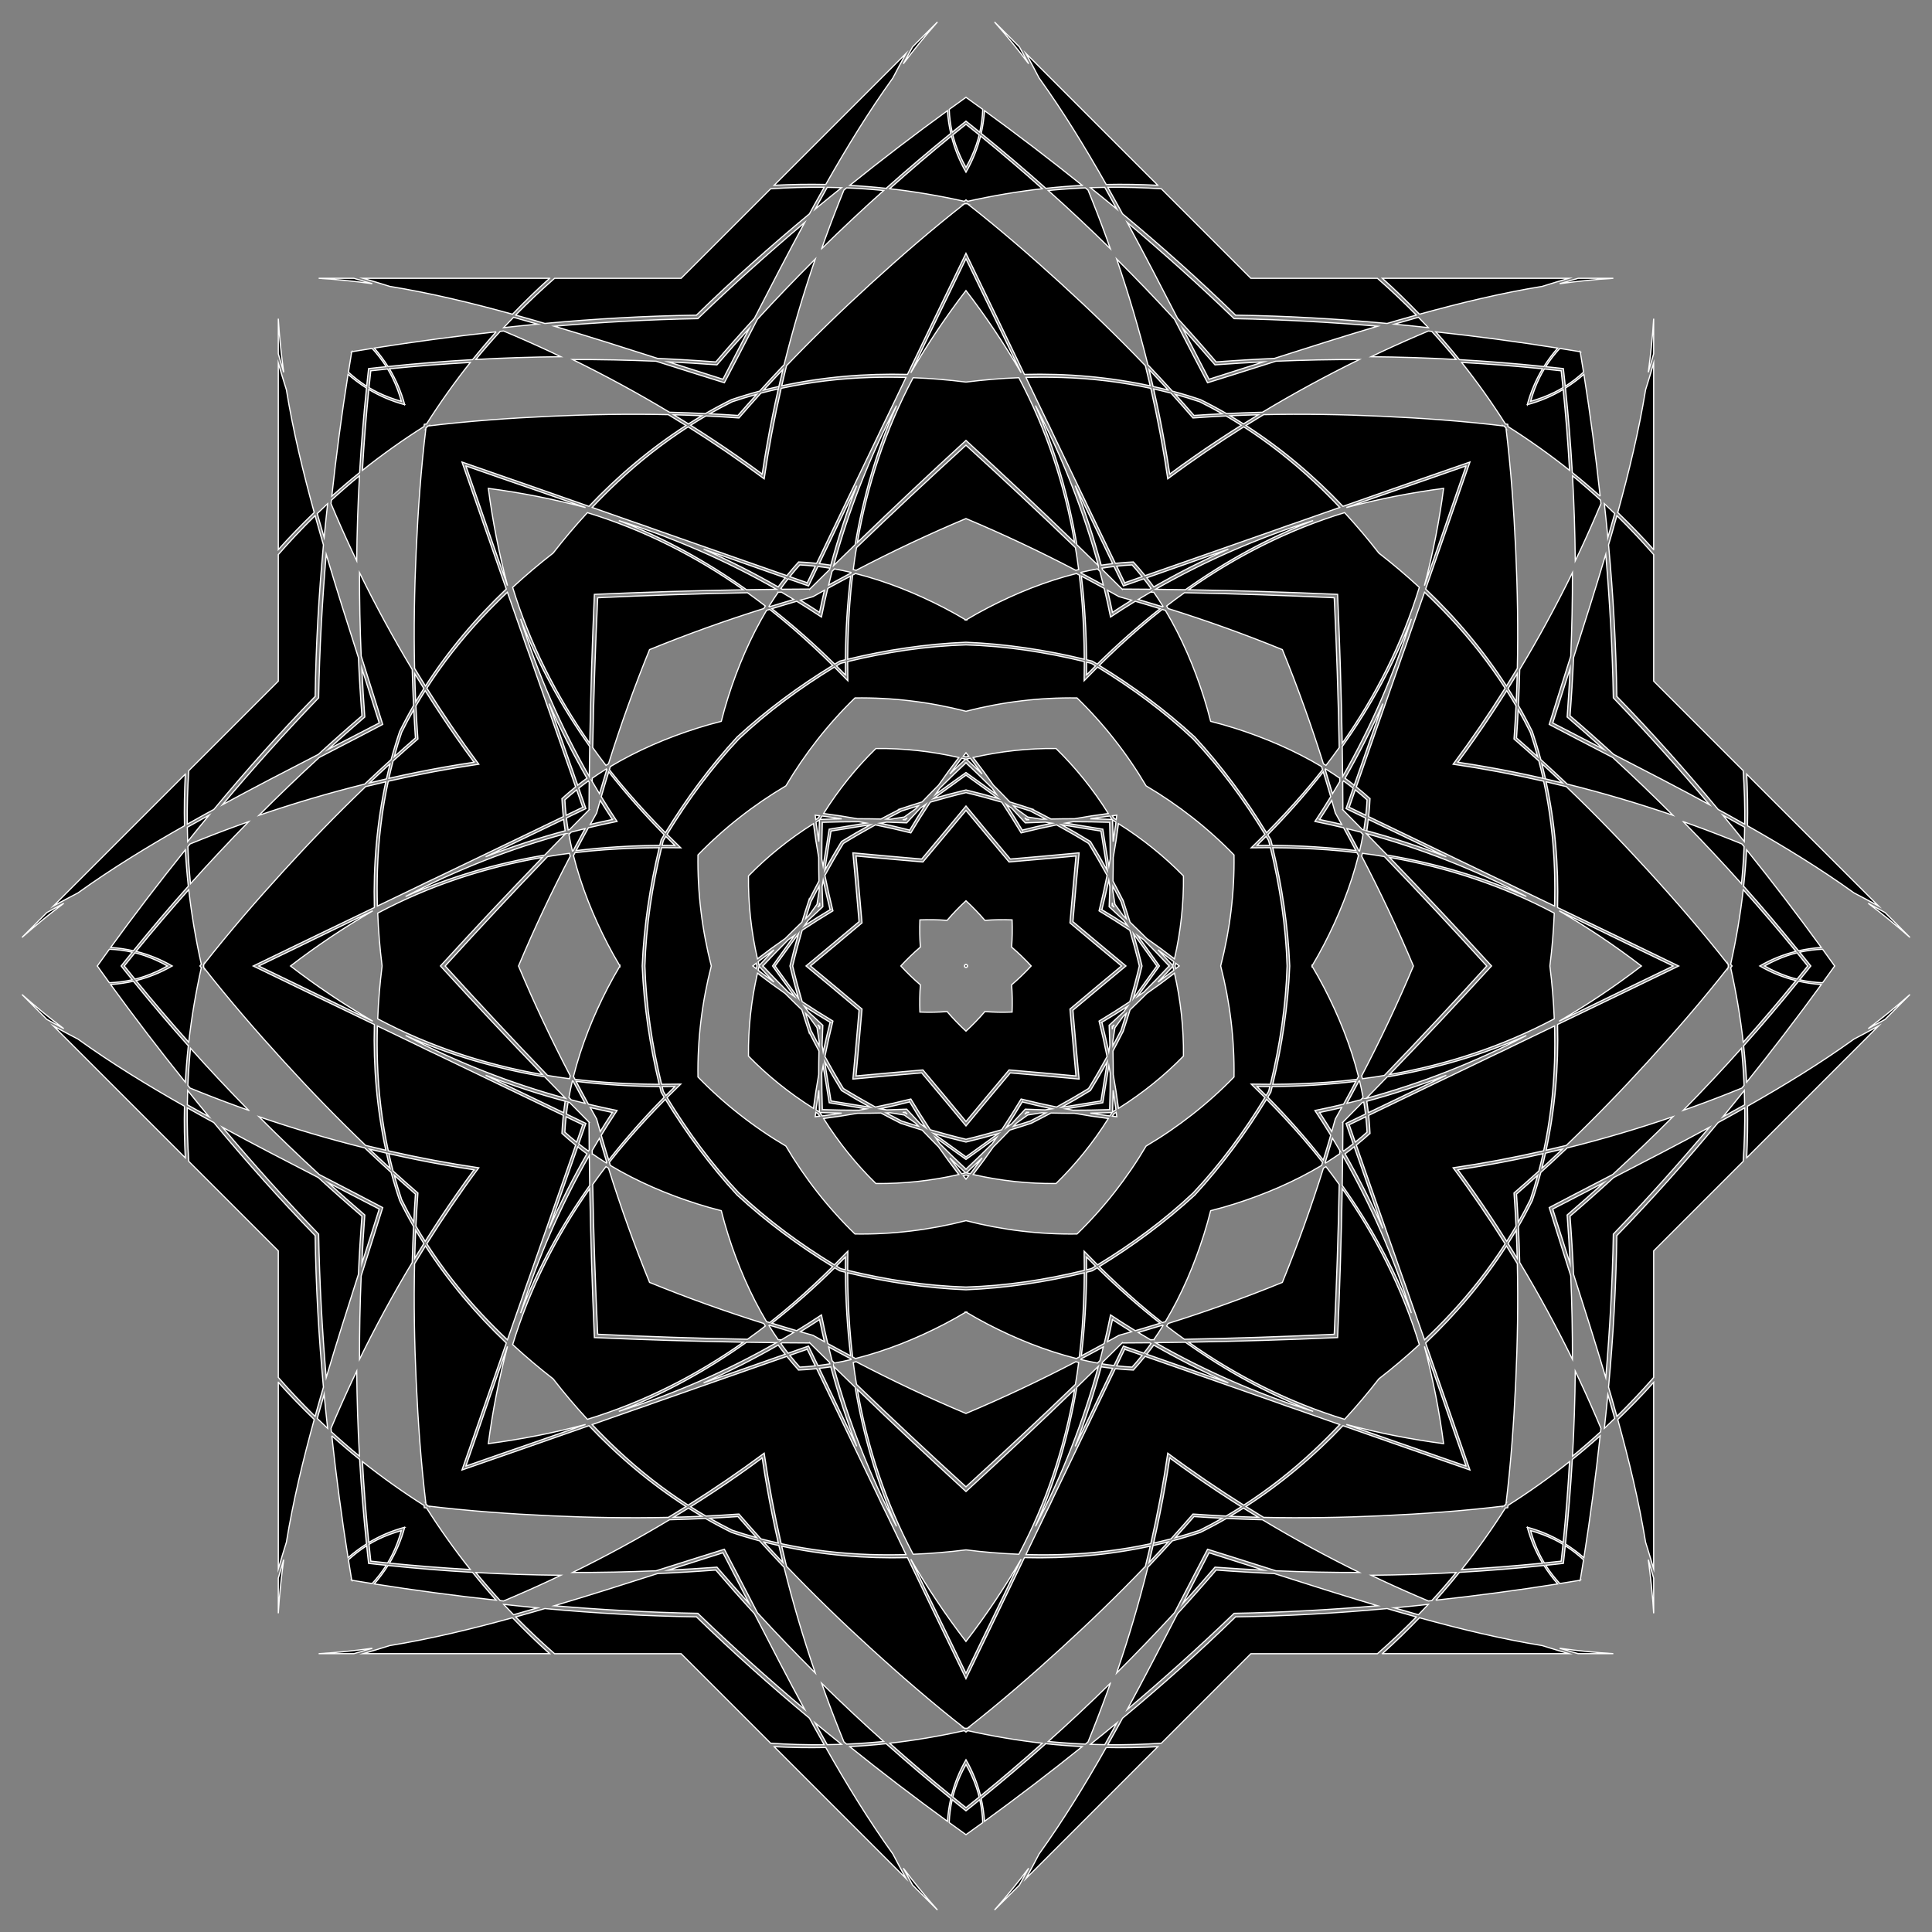
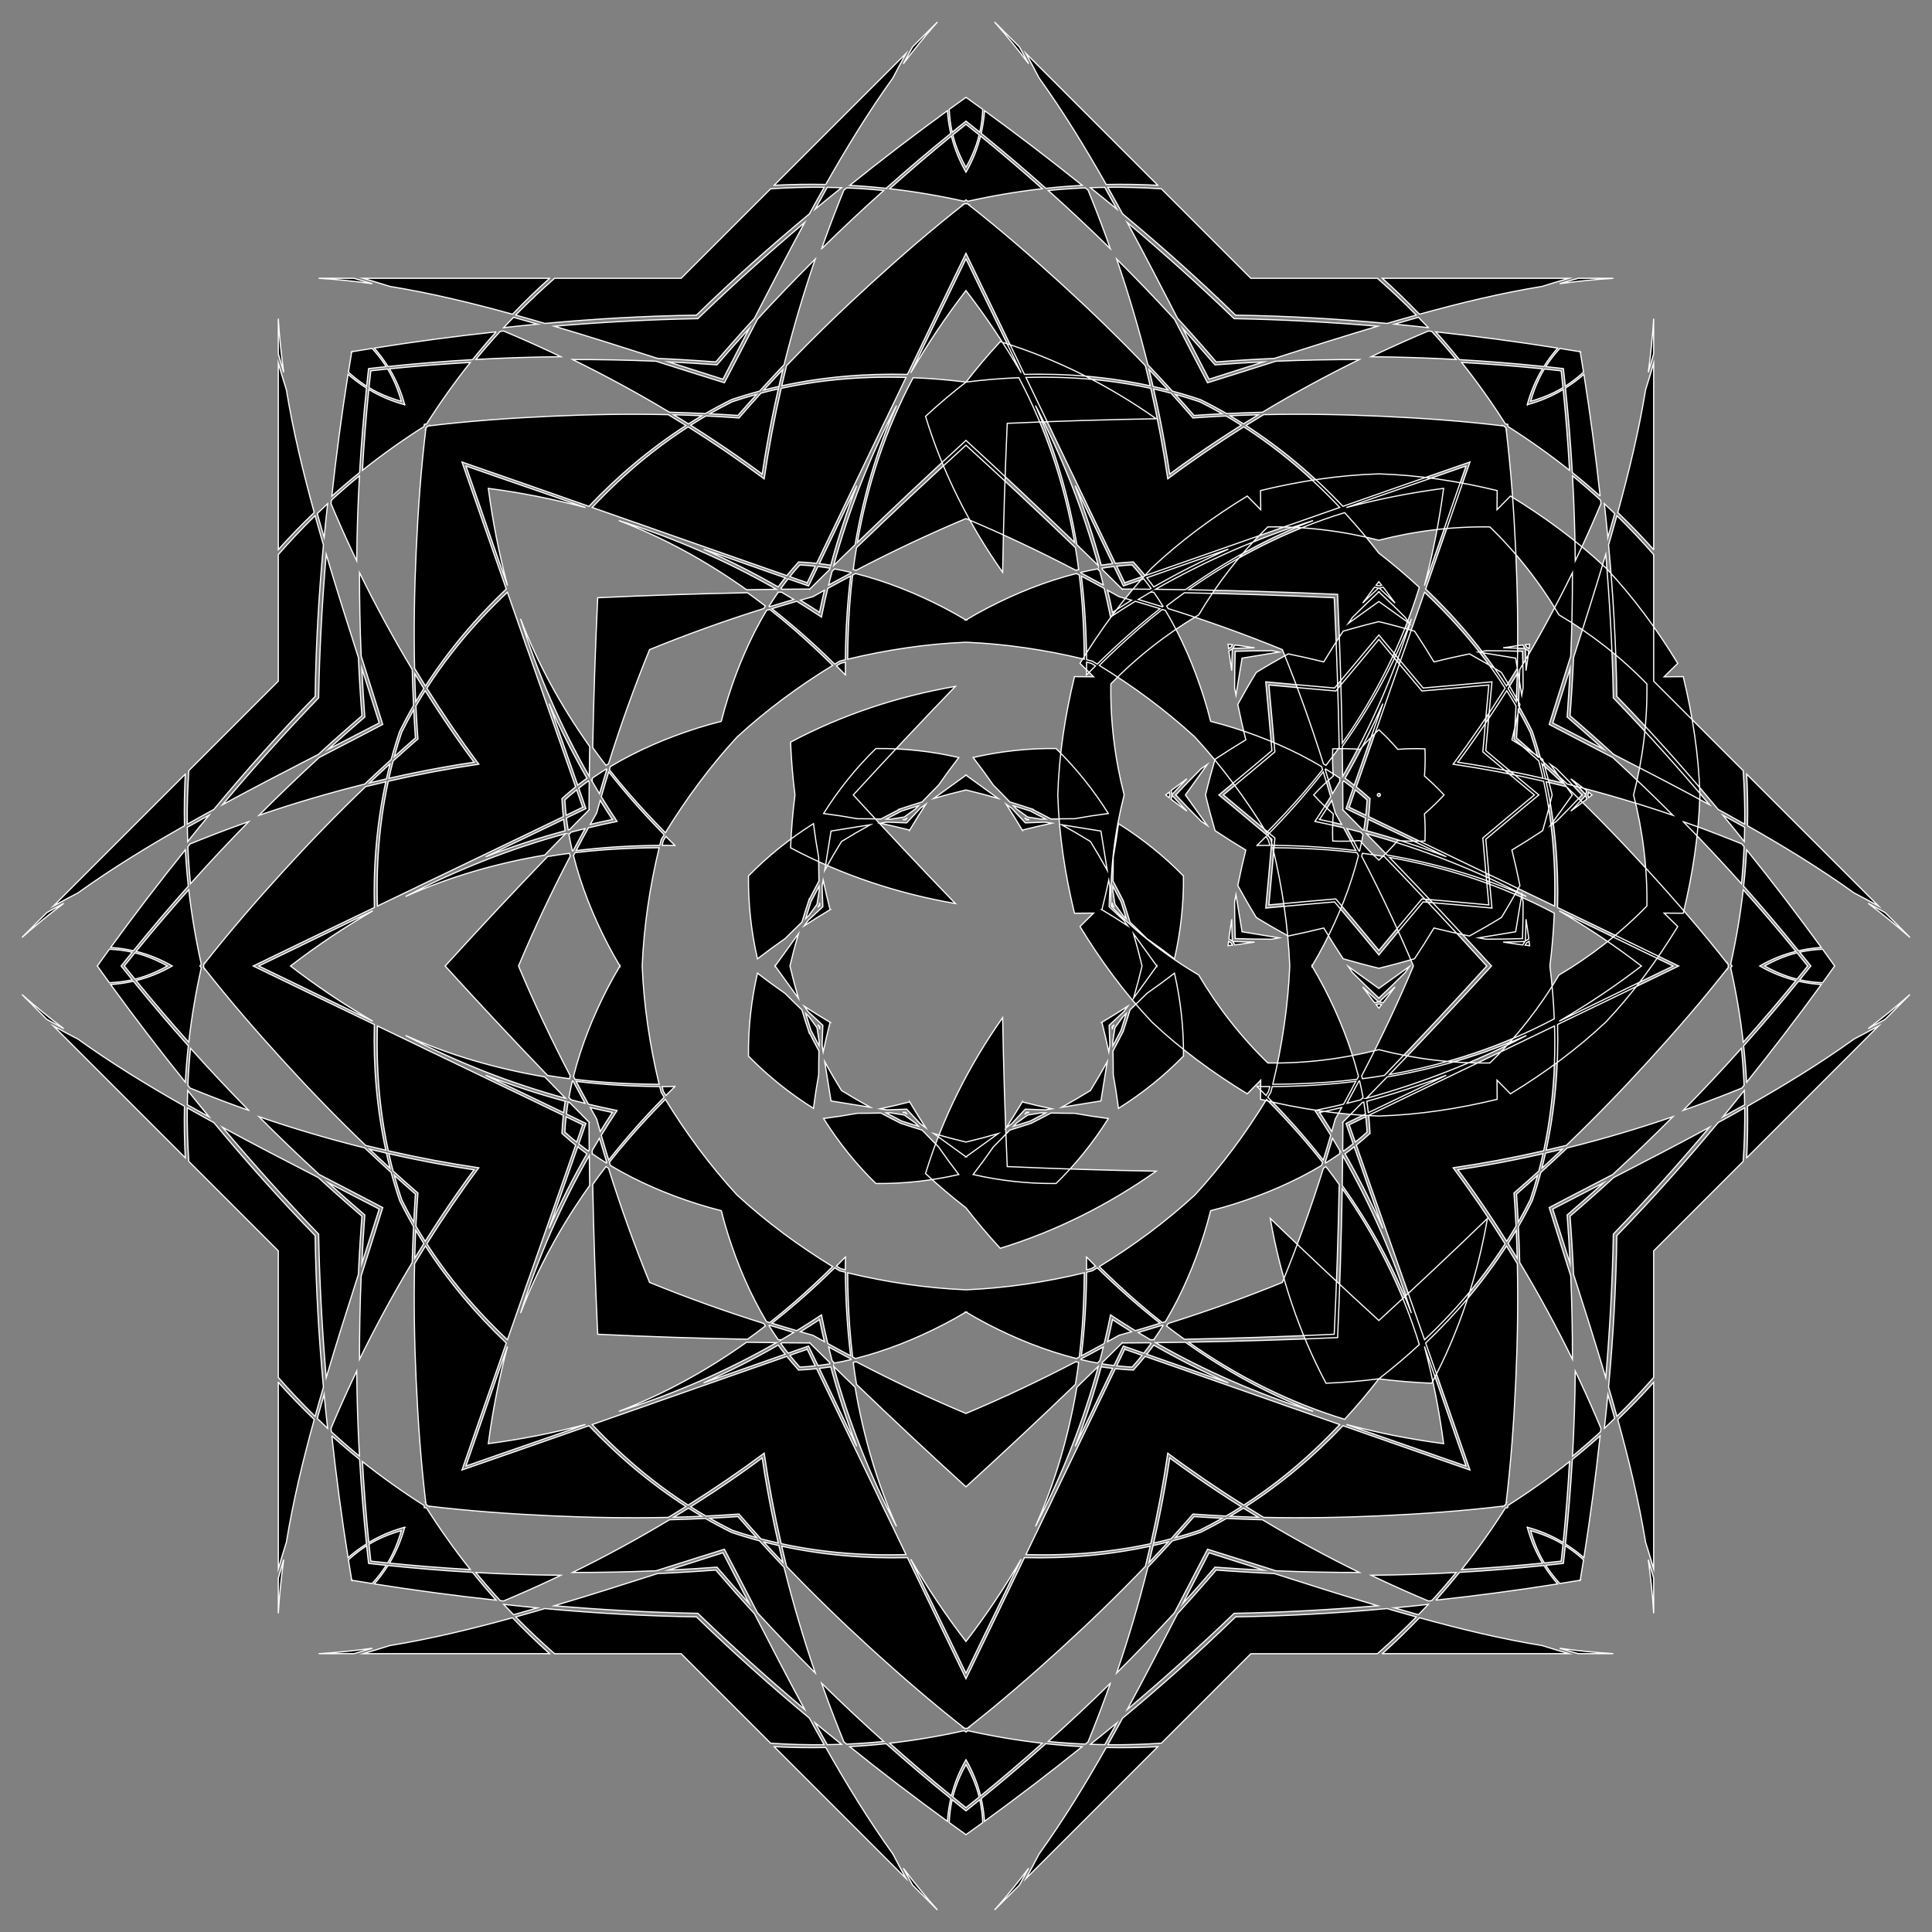
<svg xmlns="http://www.w3.org/2000/svg" enable-background="new 0 0 1637.301 1637.301" version="1.1" viewBox="0 0 1637.3 1637.3" xml:space="preserve">
  <rect x="0" y="0" width="1637.3" height="1637.3" fill="#808080" stroke="none" />
-   <path d="m713.18 159.05c-4.051-0.146-8.097-0.216-12.141-0.276-3.465 6.138-6.885 12.3-10.264 18.483 7.426-6.126 14.893-12.199 22.405-18.207zm-435.52 267.77c-2.967 2.761-5.878 5.572-8.78 8.39 1.891 6.79 3.829 13.566 5.812 20.327 0.92-9.583 1.904-19.157 2.968-28.717zm-118.62 497.3c-0.146 4.051-0.216 8.097-0.276 12.141 6.138 3.464 12.3 6.885 18.483 10.264-6.126-7.426-12.199-14.893-18.207-22.405zm267.77 435.52c2.761 2.967 5.572 5.878 8.39 8.78 6.79-1.891 13.566-3.829 20.327-5.812-9.583-0.92-19.157-1.904-28.717-2.968zm497.3 118.62c4.051 0.146 8.097 0.216 12.141 0.276 3.464-6.138 6.885-12.3 10.264-18.483-7.426 6.126-14.893 12.199-22.405 18.207zm435.52-267.77c2.967-2.761 5.878-5.572 8.78-8.39-1.891-6.79-3.829-13.566-5.812-20.327-0.92 9.583-1.904 19.157-2.968 28.717zm118.62-497.3c0.146-4.051 0.216-8.097 0.276-12.141-6.138-3.465-12.3-6.885-18.483-10.264 6.126 7.426 12.199 14.893 18.207 22.405zm-267.77-435.52c-2.761-2.967-5.572-5.878-8.39-8.78-6.79 1.891-13.566 3.829-20.327 5.812 9.583 0.92 19.157 1.904 28.717 2.968zm-263.96-100.41c-3.379-6.183-6.799-12.344-10.264-18.483-4.045 0.059-8.091 0.13-12.141 0.276 7.512 6.008 14.979 12.081 22.405 18.207zm-490.99 97.44c-6.761-1.983-13.536-3.921-20.327-5.812-2.818 2.902-5.629 5.813-8.39 8.78 9.56-1.064 19.134-2.049 28.717-2.968zm-278.28 416.08c-6.183 3.379-12.344 6.799-18.483 10.264 0.059 4.045 0.13 8.091 0.276 12.141 6.008-7.512 12.081-14.978 18.207-22.405zm97.44 490.99c-1.983 6.761-3.921 13.536-5.812 20.327 2.902 2.818 5.813 5.629 8.78 8.39-1.064-9.56-2.049-19.134-2.968-28.717zm416.08 278.28c3.379 6.183 6.799 12.344 10.264 18.483 4.045-0.059 8.091-0.13 12.141-0.276-7.512-6.008-14.978-12.081-22.405-18.207zm490.99-97.44c6.761 1.983 13.536 3.921 20.327 5.812 2.818-2.902 5.629-5.813 8.39-8.78-9.56 1.064-19.134 2.049-28.717 2.968zm278.28-416.08c6.183-3.379 12.344-6.799 18.483-10.264-0.059-4.045-0.13-8.091-0.276-12.141-6.008 7.512-12.081 14.979-18.207 22.405zm-97.44-490.99c1.983-6.761 3.921-13.536 5.812-20.327-2.902-2.818-5.813-5.629-8.78-8.39 1.064 9.56 2.049 19.134 2.968 28.717zm-772.42-188.45c30.728-29.88 62.799-58.471 95.789-85.871 1.319-2.407 2.617-4.825 3.946-7.226 2.821-5.099 5.674-10.193 8.55-15.28-15.182-0.154-30.314 0.288-45.373 1.3l-75.847 75.847h-107.26c-11.364 9.932-22.377 20.32-33.003 31.164 5.63 1.564 11.249 3.148 16.85 4.759 2.637 0.758 5.265 1.55 7.899 2.319 42.703-3.953 85.596-6.414 128.45-7.013zm456.93 0c42.857 0.6 85.751 3.061 128.45 7.013 2.634-0.769 5.262-1.561 7.899-2.319 5.601-1.611 11.22-3.195 16.85-4.759-10.626-10.844-21.639-21.232-33.003-31.164h-107.26l-75.847-75.847c-15.059-1.012-30.191-1.455-45.373-1.3 2.875 5.087 5.728 10.181 8.55 15.28 1.329 2.401 2.627 4.819 3.946 7.226 32.99 27.4 65.061 55.99 95.79 85.871zm323.1 323.1c29.88 30.728 58.471 62.799 85.871 95.789 2.407 1.319 4.825 2.617 7.226 3.946 5.099 2.821 10.193 5.674 15.28 8.55 0.154-15.182-0.288-30.314-1.3-45.373l-75.847-75.847v-107.26c-9.932-11.364-20.32-22.377-31.164-33.003-1.564 5.63-3.148 11.249-4.759 16.85-0.758 2.637-1.55 5.265-2.319 7.899 3.953 42.703 6.414 85.596 7.013 128.45zm0 456.93c-0.6 42.857-3.061 85.751-7.013 128.45 0.769 2.634 1.561 5.262 2.319 7.899 1.611 5.601 3.195 11.22 4.759 16.85 10.844-10.626 21.232-21.639 31.164-33.003v-107.26l75.847-75.847c1.012-15.059 1.455-30.191 1.3-45.373-5.087 2.875-10.181 5.728-15.28 8.55-2.401 1.329-4.819 2.627-7.226 3.946-27.4 32.99-55.99 65.061-85.871 95.79zm-323.1 323.1c-30.728 29.88-62.799 58.471-95.789 85.871-1.319 2.407-2.617 4.825-3.946 7.226-2.821 5.099-5.674 10.193-8.55 15.28 15.182 0.154 30.314-0.288 45.373-1.3l75.847-75.847h107.26c11.364-9.932 22.377-20.32 33.003-31.164-5.63-1.564-11.249-3.148-16.85-4.759-2.637-0.758-5.265-1.55-7.899-2.319-42.703 3.953-85.596 6.414-128.45 7.013zm-456.93 0c-42.857-0.6-85.751-3.061-128.45-7.013-2.634 0.769-5.262 1.561-7.899 2.319-5.601 1.611-11.22 3.195-16.85 4.759 10.626 10.844 21.639 21.232 33.003 31.164h107.26l75.847 75.847c15.059 1.012 30.191 1.455 45.373 1.3-2.875-5.087-5.728-10.181-8.55-15.28-1.329-2.401-2.627-4.819-3.946-7.226-32.99-27.4-65.061-55.99-95.789-85.871zm-323.1-323.1c-29.88-30.728-58.471-62.799-85.871-95.789-2.407-1.319-4.825-2.617-7.226-3.946-5.099-2.821-10.193-5.674-15.28-8.55-0.154 15.182 0.288 30.314 1.3 45.373l75.847 75.847v107.26c9.932 11.364 20.32 22.377 31.164 33.003 1.564-5.63 3.148-11.249 4.759-16.85 0.758-2.637 1.55-5.265 2.319-7.899-3.953-42.703-6.414-85.596-7.013-128.45zm0-456.93c0.6-42.857 3.061-85.751 7.013-128.45-0.769-2.634-1.561-5.262-2.319-7.899-1.611-5.601-3.195-11.22-4.759-16.85-10.844 10.626-21.232 21.639-31.164 33.003v107.26l-75.847 75.847c-1.012 15.059-1.455 30.191-1.3 45.373 5.087-2.875 10.181-5.728 15.28-8.55 2.401-1.329 4.819-2.627 7.226-3.946 27.4-32.99 55.99-65.061 85.871-95.789zm503.85 113.29c4.369-7.331 8.902-14.638 13.599-21.883-1.563 1.136-3.121 2.279-4.683 3.416-3.859 4.072-7.678 8.181-11.459 12.326-5.604-0.258-11.211-0.463-16.819-0.613-1.909 0.3-3.818 0.594-5.727 0.896 8.445 1.802 16.816 3.763 25.089 5.858zm95.413 0c8.273-2.094 16.645-4.056 25.089-5.857-1.908-0.302-3.818-0.596-5.727-0.896-5.608 0.151-11.214 0.355-16.819 0.613-3.781-4.145-7.601-8.255-11.459-12.326-1.562-1.137-3.12-2.28-4.683-3.416 4.697 7.245 9.23 14.552 13.599 21.883zm67.468 67.467c7.331 4.369 14.638 8.902 21.883 13.599-1.136-1.563-2.279-3.121-3.416-4.683-4.072-3.859-8.181-7.678-12.326-11.459 0.258-5.604 0.463-11.211 0.613-16.819-0.3-1.909-0.594-3.818-0.896-5.727-1.802 8.445-3.763 16.816-5.857 25.089zm0 95.413c2.094 8.273 4.056 16.645 5.857 25.089 0.302-1.908 0.595-3.818 0.896-5.727-0.151-5.608-0.355-11.214-0.613-16.819 4.145-3.781 8.255-7.601 12.326-11.459 1.137-1.562 2.28-3.12 3.416-4.683-7.245 4.697-14.552 9.23-21.883 13.599zm-67.468 67.468c-4.369 7.331-8.902 14.638-13.599 21.883 1.563-1.136 3.121-2.279 4.683-3.416 3.859-4.072 7.678-8.181 11.459-12.326 5.605 0.258 11.211 0.463 16.819 0.613 1.909-0.3 3.818-0.594 5.727-0.896-8.444-1.802-16.816-3.763-25.089-5.857zm-95.413 0c-8.273 2.094-16.645 4.056-25.089 5.857 1.908 0.302 3.818 0.595 5.727 0.896 5.608-0.151 11.214-0.355 16.819-0.613 3.781 4.145 7.601 8.255 11.459 12.326 1.562 1.137 3.12 2.28 4.683 3.416-4.697-7.245-9.23-14.552-13.599-21.883zm-67.467-67.468c-7.331-4.369-14.638-8.902-21.883-13.599 1.136 1.563 2.279 3.121 3.416 4.683 4.072 3.859 8.181 7.678 12.326 11.459-0.258 5.605-0.463 11.211-0.613 16.819 0.3 1.909 0.594 3.818 0.896 5.727 1.802-8.444 3.763-16.816 5.858-25.089zm0-95.413c-2.094-8.273-4.056-16.645-5.857-25.089-0.302 1.908-0.596 3.818-0.896 5.727 0.151 5.608 0.355 11.214 0.613 16.819-4.145 3.781-8.255 7.601-12.326 11.459-1.137 1.562-2.28 3.12-3.416 4.683 7.245-4.697 14.552-9.23 21.883-13.599zm115.17-114.02c-9.111 6.554-18.21 13.125-27.296 19.715 9.037-2.61 18.141-5.015 27.297-7.189 9.153 2.174 18.257 4.579 27.294 7.189-9.085-6.59-18.185-13.16-27.296-19.715zm114.36 47.369c-11.077-1.808-22.158-3.596-33.241-5.36 8.236 4.545 16.374 9.281 24.385 14.219 4.935 8.009 9.672 16.147 14.217 24.383-1.765-11.084-3.553-22.164-5.36-33.241zm47.369 114.36c-6.554-9.111-13.125-18.21-19.715-27.296 2.61 9.037 5.015 18.141 7.189 27.297-2.174 9.153-4.579 18.257-7.189 27.294 6.59-9.085 13.16-18.185 19.715-27.296zm-47.369 114.36c1.808-11.077 3.596-22.158 5.36-33.241-4.545 8.236-9.281 16.374-14.219 24.385-8.009 4.935-16.147 9.672-24.383 14.217 11.084-1.765 22.164-3.553 33.241-5.36zm-114.36 47.369c9.111-6.554 18.21-13.125 27.296-19.715-9.037 2.61-18.141 5.015-27.297 7.189-9.153-2.174-18.257-4.579-27.294-7.189 9.085 6.59 18.184 13.16 27.296 19.715zm-114.36-47.369c11.077 1.808 22.158 3.596 33.241 5.36-8.236-4.545-16.374-9.281-24.385-14.219-4.935-8.009-9.672-16.147-14.217-24.383 1.765 11.084 3.553 22.164 5.36 33.241zm-47.369-114.36c6.554 9.111 13.125 18.21 19.715 27.296-2.61-9.037-5.015-18.141-7.189-27.297 2.174-9.153 4.579-18.257 7.189-27.294-6.59 9.085-13.16 18.184-19.715 27.296zm47.369-114.36c-1.808 11.077-3.596 22.158-5.36 33.241 4.545-8.236 9.281-16.374 14.219-24.385 8.009-4.935 16.147-9.672 24.383-14.217-11.084 1.765-22.164 3.553-33.241 5.36zm63.028-9.564c0.525-0.575 1.052-1.149 1.579-1.723-0.587 0.428-1.173 0.857-1.76 1.284-0.718 0.112-1.435 0.225-2.153 0.337 0.778 0.033 1.556 0.067 2.335 0.102zm102.66 0c0.778-0.035 1.556-0.069 2.335-0.102-0.718-0.112-1.435-0.224-2.153-0.337-0.587-0.428-1.174-0.856-1.76-1.284 0.527 0.574 1.053 1.148 1.579 1.723zm72.592 72.592c0.575 0.525 1.149 1.052 1.723 1.579-0.428-0.587-0.857-1.173-1.284-1.76-0.112-0.718-0.225-1.435-0.337-2.153-0.033 0.778-0.067 1.556-0.102 2.335zm0 102.66c0.035 0.778 0.069 1.556 0.102 2.335 0.112-0.718 0.224-1.435 0.337-2.153 0.428-0.587 0.856-1.174 1.284-1.76-0.574 0.527-1.148 1.053-1.723 1.579zm-72.592 72.592c-0.525 0.575-1.052 1.149-1.579 1.723 0.587-0.428 1.173-0.857 1.76-1.284 0.718-0.112 1.435-0.225 2.153-0.337-0.778-0.033-1.557-0.067-2.335-0.102zm-102.66 0c-0.778 0.035-1.556 0.069-2.335 0.102 0.718 0.112 1.435 0.224 2.153 0.337 0.587 0.428 1.174 0.856 1.76 1.284-0.527-0.574-1.053-1.148-1.579-1.723zm-72.592-72.592c-0.575-0.525-1.149-1.052-1.723-1.579 0.428 0.587 0.857 1.173 1.284 1.76 0.112 0.718 0.225 1.435 0.337 2.153 0.033-0.778 0.067-1.557 0.102-2.335zm0-102.66c-0.035-0.778-0.069-1.556-0.102-2.335-0.112 0.718-0.224 1.435-0.337 2.153-0.428 0.587-0.856 1.174-1.284 1.76 0.574-0.527 1.148-1.053 1.723-1.579zm71.622-74.934c3.19-2.317 6.381-4.632 9.574-6.944 0.833-0.885 1.682-1.753 2.518-2.635-4.749 1.434-9.491 2.91-14.225 4.429-4.421 2.273-8.819 4.583-13.19 6.927 1.214 0.032 2.429 0.046 3.644 0.083 3.893-0.623 7.786-1.242 11.68-1.859zm104.6 0c3.894 0.617 7.787 1.237 11.68 1.859 1.214-0.037 2.429-0.051 3.644-0.083-4.372-2.344-8.769-4.653-13.19-6.927-4.734-1.519-9.476-2.995-14.225-4.429 0.836 0.882 1.685 1.75 2.518 2.635 3.193 2.312 6.384 4.627 9.574 6.944zm73.964 73.964c2.317 3.19 4.632 6.381 6.944 9.574 0.885 0.833 1.753 1.682 2.635 2.518-1.434-4.749-2.91-9.491-4.429-14.225-2.274-4.421-4.583-8.819-6.927-13.19-0.032 1.214-0.046 2.429-0.083 3.644 0.623 3.893 1.242 7.786 1.859 11.68zm0 104.6c-0.617 3.894-1.237 7.787-1.859 11.68 0.037 1.214 0.051 2.429 0.083 3.644 2.344-4.372 4.653-8.769 6.927-13.19 1.519-4.734 2.995-9.476 4.429-14.225-0.882 0.836-1.75 1.685-2.635 2.518-2.312 3.193-4.627 6.384-6.944 9.574zm-73.964 73.964c-3.19 2.317-6.381 4.632-9.574 6.944-0.833 0.885-1.682 1.753-2.518 2.635 4.749-1.434 9.491-2.91 14.225-4.429 4.421-2.274 8.819-4.583 13.19-6.927-1.214-0.032-2.429-0.046-3.644-0.083-3.893 0.623-7.786 1.242-11.68 1.859zm-104.6 0c-3.894-0.617-7.787-1.237-11.68-1.859-1.214 0.037-2.429 0.051-3.644 0.083 4.372 2.344 8.769 4.653 13.19 6.927 4.734 1.519 9.476 2.995 14.225 4.429-0.836-0.882-1.685-1.75-2.518-2.635-3.193-2.312-6.384-4.627-9.574-6.944zm-73.964-73.964c-2.317-3.19-4.632-6.381-6.944-9.574-0.885-0.833-1.753-1.682-2.635-2.518 1.434 4.749 2.91 9.491 4.429 14.225 2.273 4.421 4.583 8.819 6.927 13.19 0.032-1.214 0.046-2.429 0.083-3.644-0.623-3.893-1.242-7.786-1.859-11.68zm0-104.6c0.617-3.894 1.237-7.787 1.859-11.68-0.037-1.214-0.051-2.429-0.083-3.644-2.344 4.372-4.653 8.769-6.927 13.19-1.519 4.734-2.995 9.476-4.429 14.225 0.882-0.836 1.75-1.685 2.635-2.518 2.312-3.193 4.627-6.384 6.944-9.574zm126.26-240.93c-6.05-3.624-12.236-7.084-18.563-10.365-23.433-12.15-48.868-22.445-75.039-29.01-0.818 0.428-1.633 0.866-2.45 1.296-1.008 8.447-1.853 16.931-2.461 25.464-1.087 15.253-1.637 30.54-1.73 45.838 32.677-7.877 66.426-12.982 100.24-14.383 33.817 1.401 67.566 6.507 100.24 14.383-0.092-15.298-0.642-30.585-1.73-45.838-0.608-8.533-1.453-17.017-2.461-25.464-0.818-0.43-1.632-0.868-2.45-1.296-26.17 6.564-51.606 16.859-75.039 29.01-6.327 3.281-12.513 6.74-18.563 10.365zm207.35 85.886c-1.715-6.841-3.643-13.661-5.797-20.455-7.978-25.162-18.684-50.426-32.548-73.573-0.882-0.276-1.767-0.542-2.649-0.816-6.686 5.26-13.282 10.662-19.746 16.266-11.554 10.016-22.753 20.437-33.635 31.189 28.676 17.536 56.15 37.791 81.053 60.712 22.921 24.903 43.176 52.378 60.712 81.053 10.752-10.883 21.173-22.081 31.189-33.635 5.604-6.464 11.005-13.061 16.266-19.746-0.274-0.882-0.54-1.768-0.816-2.649-23.147-13.864-48.412-24.57-73.573-32.548-6.794-2.154-13.614-4.082-20.455-5.797zm85.886 207.35c3.624-6.05 7.084-12.236 10.365-18.563 12.15-23.433 22.445-48.868 29.01-75.039-0.429-0.818-0.866-1.633-1.296-2.45-8.447-1.008-16.931-1.853-25.464-2.461-15.253-1.087-30.54-1.637-45.838-1.73 7.877 32.677 12.982 66.426 14.383 100.24-1.401 33.817-6.507 67.566-14.383 100.24 15.298-0.092 30.585-0.642 45.838-1.73 8.533-0.608 17.017-1.453 25.464-2.461 0.43-0.818 0.868-1.632 1.296-2.45-6.565-26.17-16.859-51.606-29.01-75.039-3.281-6.327-6.74-12.513-10.365-18.563zm-85.886 207.35c6.841-1.715 13.661-3.643 20.455-5.797 25.162-7.978 50.426-18.684 73.573-32.548 0.276-0.882 0.542-1.767 0.816-2.649-5.26-6.686-10.662-13.282-16.266-19.746-10.016-11.554-20.437-22.753-31.189-33.635-17.536 28.676-37.791 56.15-60.712 81.053-24.903 22.921-52.378 43.176-81.053 60.712 10.883 10.752 22.081 21.173 33.635 31.189 6.464 5.604 13.061 11.005 19.746 16.266 0.882-0.274 1.768-0.54 2.649-0.816 13.864-23.147 24.57-48.412 32.548-73.573 2.154-6.794 4.082-13.614 5.797-20.455zm-207.35 85.886c6.05 3.624 12.236 7.084 18.563 10.365 23.433 12.15 48.868 22.445 75.039 29.01 0.818-0.429 1.633-0.866 2.45-1.296 1.008-8.447 1.853-16.931 2.461-25.464 1.087-15.253 1.637-30.54 1.73-45.838-32.677 7.877-66.426 12.982-100.24 14.383-33.817-1.401-67.566-6.507-100.24-14.383 0.092 15.298 0.642 30.585 1.73 45.838 0.608 8.533 1.453 17.017 2.461 25.464 0.818 0.43 1.632 0.868 2.45 1.296 26.17-6.565 51.606-16.859 75.039-29.01 6.327-3.281 12.513-6.74 18.563-10.365zm-207.35-85.886c1.715 6.841 3.643 13.661 5.797 20.455 7.978 25.162 18.684 50.426 32.548 73.573 0.882 0.276 1.767 0.542 2.649 0.816 6.686-5.26 13.282-10.662 19.746-16.266 11.554-10.016 22.753-20.437 33.635-31.189-28.676-17.536-56.15-37.791-81.053-60.712-22.921-24.903-43.176-52.378-60.712-81.053-10.752 10.883-21.173 22.081-31.189 33.635-5.604 6.464-11.005 13.061-16.266 19.746 0.274 0.882 0.54 1.768 0.816 2.649 23.147 13.864 48.412 24.57 73.573 32.548 6.794 2.154 13.614 4.082 20.455 5.797zm-85.886-207.35c-3.624 6.05-7.084 12.236-10.365 18.563-12.15 23.433-22.445 48.868-29.01 75.039 0.428 0.818 0.866 1.633 1.296 2.45 8.447 1.008 16.931 1.853 25.464 2.461 15.253 1.087 30.54 1.637 45.838 1.73-7.877-32.677-12.982-66.426-14.383-100.24 1.401-33.817 6.507-67.566 14.383-100.24-15.298 0.092-30.585 0.642-45.838 1.73-8.533 0.608-17.017 1.453-25.464 2.461-0.43 0.818-0.868 1.632-1.296 2.45 6.564 26.17 16.859 51.606 29.01 75.039 3.281 6.327 6.74 12.513 10.365 18.563zm85.886-207.35c-6.841 1.715-13.661 3.643-20.455 5.797-25.162 7.978-50.426 18.684-73.573 32.548-0.276 0.882-0.542 1.767-0.816 2.649 5.26 6.686 10.662 13.282 16.266 19.746 10.016 11.554 20.437 22.753 31.189 33.635 17.536-28.676 37.791-56.15 60.712-81.053 24.903-22.921 52.378-43.176 81.053-60.712-10.883-10.752-22.081-21.173-33.635-31.189-6.464-5.604-13.061-11.005-19.746-16.266-0.882 0.274-1.768 0.54-2.649 0.816-13.864 23.147-24.57 48.412-32.548 73.573-2.154 6.794-4.082 13.614-5.797 20.455zm152.12 74.027c5.996-1.977 12.027-3.892 18.085-5.739 4.596-4.797 9.226-9.562 13.929-14.254 5.499-7.924 11.216-15.729 17.132-23.382-23.144-5.292-46.843-7.893-70.263-7.608-16.762 16.359-31.681 34.956-44.304 55.064 9.594 1.228 19.156 2.704 28.647 4.419 6.644-0.008 13.286 0.087 19.928 0.23 5.59-2.978 11.208-5.888 16.846-8.73zm110.45 0c5.638 2.842 11.256 5.753 16.846 8.73 6.642-0.143 13.284-0.237 19.928-0.23 9.491-1.715 19.053-3.192 28.647-4.419-12.623-20.108-27.542-38.704-44.304-55.064-23.42-0.284-47.12 2.316-70.263 7.608 5.916 7.652 11.633 15.458 17.132 23.382 4.703 4.692 9.333 9.457 13.929 14.254 6.058 1.847 12.089 3.762 18.085 5.739zm78.097 78.097c1.977 5.996 3.892 12.027 5.739 18.085 4.797 4.596 9.562 9.226 14.254 13.929 7.924 5.499 15.729 11.216 23.382 17.132 5.292-23.144 7.893-46.843 7.608-70.263-16.359-16.762-34.956-31.681-55.064-44.304-1.228 9.594-2.704 19.156-4.42 28.647 0.008 6.644-0.087 13.286-0.23 19.928 2.978 5.59 5.888 11.208 8.73 16.846zm0 110.45c-2.842 5.638-5.753 11.256-8.73 16.846 0.143 6.642 0.237 13.284 0.23 19.928 1.715 9.491 3.192 19.053 4.42 28.647 20.107-12.623 38.704-27.542 55.064-44.304 0.284-23.42-2.316-47.12-7.608-70.263-7.652 5.916-15.458 11.633-23.382 17.132-4.692 4.703-9.457 9.333-14.254 13.929-1.847 6.058-3.762 12.089-5.739 18.085zm-78.097 78.097c-5.996 1.977-12.027 3.892-18.085 5.739-4.596 4.797-9.226 9.562-13.929 14.254-5.499 7.924-11.216 15.729-17.132 23.382 23.144 5.292 46.843 7.893 70.263 7.608 16.762-16.359 31.681-34.956 44.304-55.064-9.594-1.228-19.156-2.704-28.647-4.42-6.644 0.008-13.286-0.087-19.928-0.23-5.59 2.978-11.208 5.888-16.846 8.73zm-110.45 0c-5.638-2.842-11.256-5.753-16.846-8.73-6.642 0.143-13.284 0.237-19.928 0.23-9.491 1.715-19.053 3.192-28.647 4.42 12.623 20.107 27.542 38.704 44.304 55.064 23.42 0.284 47.12-2.316 70.263-7.608-5.916-7.652-11.633-15.458-17.132-23.382-4.703-4.692-9.333-9.457-13.929-14.254-6.058-1.847-12.089-3.762-18.085-5.739zm-78.097-78.097c-1.977-5.996-3.892-12.027-5.739-18.085-4.797-4.596-9.562-9.226-14.254-13.929-7.924-5.499-15.729-11.216-23.382-17.132-5.292 23.144-7.893 46.843-7.608 70.263 16.359 16.762 34.956 31.681 55.064 44.304 1.228-9.594 2.704-19.156 4.419-28.647-0.008-6.644 0.087-13.286 0.23-19.928-2.978-5.59-5.888-11.208-8.73-16.846zm0-110.45c2.842-5.638 5.753-11.256 8.73-16.846-0.143-6.642-0.237-13.284-0.23-19.928-1.715-9.491-3.192-19.053-4.419-28.647-20.108 12.623-38.704 27.542-55.064 44.304-0.284 23.42 2.316 47.12 7.608 70.263 7.652-5.916 15.458-11.633 23.382-17.132 4.692-4.703 9.457-9.333 14.254-13.929 1.847-6.058 3.762-12.089 5.739-18.085zm133.32-386.14c-31.303 28.495-62.237 57.405-92.752 86.78-1.018 6.177-1.962 12.373-2.759 18.603 0.82 0.19 1.635 0.411 2.454 0.609 30.43-15.905 61.478-30.567 93.057-43.839 31.579 13.272 62.627 27.935 93.057 43.839 0.819-0.198 1.634-0.419 2.454-0.609-0.797-6.231-1.74-12.426-2.759-18.603-30.515-29.374-61.45-58.285-92.752-86.78zm312.09 129.27c-42.283-1.985-84.6-3.417-126.95-4.223-5.088 3.647-10.136 7.362-15.105 11.204 0.445 0.715 0.865 1.447 1.304 2.166 32.764 10.271 65.086 21.858 96.801 34.802 12.945 31.714 24.531 64.037 34.802 96.801 0.719 0.439 1.451 0.859 2.166 1.304 3.842-4.97 7.556-10.017 11.204-15.105-0.807-42.348-2.238-84.665-4.223-126.95zm129.27 312.09c-28.495-31.303-57.405-62.237-86.78-92.752-6.177-1.018-12.373-1.962-18.603-2.759-0.19 0.82-0.411 1.635-0.609 2.454 15.905 30.43 30.567 61.478 43.839 93.057-13.272 31.579-27.935 62.627-43.839 93.057 0.198 0.819 0.419 1.634 0.609 2.454 6.231-0.797 12.426-1.74 18.603-2.759 29.374-30.515 58.285-61.45 86.78-92.752zm-129.27 312.09c1.985-42.283 3.417-84.6 4.223-126.95-3.648-5.088-7.362-10.136-11.204-15.105-0.715 0.445-1.447 0.865-2.166 1.304-10.271 32.764-21.858 65.086-34.802 96.801-31.714 12.945-64.037 24.531-96.801 34.802-0.439 0.719-0.859 1.451-1.304 2.166 4.97 3.842 10.017 7.556 15.105 11.204 42.348-0.807 84.665-2.238 126.95-4.223zm-312.09 129.27c31.303-28.495 62.237-57.405 92.752-86.78 1.018-6.177 1.962-12.373 2.759-18.603-0.82-0.19-1.635-0.411-2.454-0.609-30.43 15.905-61.479 30.567-93.057 43.839-31.579-13.272-62.627-27.935-93.057-43.839-0.819 0.198-1.634 0.419-2.454 0.609 0.797 6.231 1.74 12.426 2.759 18.603 30.515 29.374 61.45 58.285 92.752 86.78zm-312.09-129.27c42.284 1.985 84.6 3.417 126.95 4.223 5.088-3.648 10.136-7.362 15.105-11.204-0.445-0.715-0.865-1.447-1.304-2.166-32.764-10.271-65.086-21.858-96.801-34.802-12.945-31.714-24.531-64.037-34.802-96.801-0.719-0.439-1.451-0.859-2.166-1.304-3.842 4.97-7.556 10.017-11.204 15.105 0.807 42.348 2.238 84.665 4.223 126.95zm-129.27-312.09c28.495 31.303 57.405 62.237 86.78 92.752 6.177 1.018 12.373 1.962 18.603 2.759 0.19-0.82 0.411-1.635 0.609-2.454-15.905-30.43-30.567-61.479-43.839-93.057 13.272-31.579 27.935-62.627 43.839-93.057-0.198-0.819-0.419-1.634-0.609-2.454-6.231 0.797-12.426 1.74-18.603 2.759-29.374 30.515-58.285 61.45-86.78 92.752zm129.27-312.09c-1.985 42.284-3.417 84.6-4.223 126.95 3.647 5.088 7.362 10.136 11.204 15.105 0.715-0.445 1.447-0.865 2.166-1.304 10.271-32.764 21.858-65.086 34.802-96.801 31.714-12.945 64.037-24.531 96.801-34.802 0.439-0.719 0.859-1.451 1.304-2.166-4.97-3.842-10.017-7.556-15.105-11.204-42.348 0.807-84.665 2.238-126.95 4.223zm179.77-7.357c5.545-5.496 11.097-10.985 16.673-16.449 0.111-0.419 0.214-0.84 0.325-1.258-3.371-0.552-6.75-1.009-10.131-1.418-0.023 0.049-0.047 0.097-0.07 0.146-2.629 5.449-5.258 10.898-7.886 16.348-5.713-1.995-11.425-3.989-17.136-5.983-0.051-0.018-0.102-0.036-0.153-0.053-2.102 2.68-4.168 5.392-6.162 8.166 0.375 0.217 0.745 0.442 1.12 0.66 7.807-0.08 15.614-0.124 23.421-0.159zm264.64 0c7.807 0.034 15.614 0.079 23.421 0.159 0.374-0.218 0.745-0.443 1.12-0.66-1.993-2.774-4.059-5.487-6.162-8.166-0.051 0.018-0.102 0.036-0.153 0.053-5.712 1.994-11.424 3.988-17.136 5.983-2.629-5.45-5.258-10.899-7.886-16.348-0.024-0.049-0.047-0.097-0.07-0.146-3.382 0.408-6.76 0.865-10.131 1.418 0.112 0.419 0.215 0.839 0.325 1.258 5.577 5.464 11.129 10.953 16.673 16.449zm187.13 187.13c5.496 5.545 10.985 11.097 16.449 16.673 0.419 0.111 0.84 0.214 1.258 0.325 0.552-3.371 1.009-6.75 1.418-10.131-0.049-0.023-0.097-0.047-0.146-0.07-5.449-2.629-10.898-5.258-16.348-7.886 1.995-5.713 3.989-11.425 5.983-17.136 0.018-0.051 0.036-0.102 0.053-0.153-2.68-2.102-5.392-4.168-8.166-6.162-0.217 0.375-0.442 0.745-0.659 1.12 0.08 7.807 0.124 15.614 0.159 23.421zm0 264.64c-0.034 7.807-0.079 15.614-0.159 23.421 0.218 0.374 0.443 0.745 0.659 1.12 2.774-1.993 5.487-4.059 8.166-6.162-0.018-0.051-0.036-0.102-0.053-0.153-1.994-5.712-3.988-11.424-5.983-17.136 5.45-2.629 10.9-5.258 16.348-7.886 0.049-0.024 0.097-0.047 0.146-0.07-0.408-3.382-0.865-6.76-1.418-10.131-0.419 0.112-0.839 0.215-1.258 0.325-5.464 5.577-10.952 11.129-16.449 16.673zm-187.13 187.13c-5.545 5.496-11.097 10.985-16.673 16.449-0.111 0.419-0.214 0.84-0.325 1.258 3.371 0.552 6.75 1.009 10.131 1.418 0.023-0.049 0.047-0.097 0.07-0.146 2.629-5.449 5.258-10.898 7.886-16.348 5.713 1.995 11.425 3.989 17.136 5.983 0.051 0.018 0.102 0.036 0.153 0.053 2.103-2.68 4.168-5.392 6.162-8.166-0.375-0.217-0.745-0.442-1.12-0.659-7.807 0.08-15.614 0.124-23.421 0.159zm-264.64 0c-7.807-0.034-15.614-0.079-23.421-0.159-0.374 0.218-0.745 0.443-1.12 0.659 1.993 2.774 4.059 5.487 6.162 8.166 0.051-0.018 0.102-0.036 0.153-0.053 5.712-1.994 11.424-3.988 17.136-5.983 2.629 5.45 5.258 10.9 7.886 16.348 0.024 0.049 0.047 0.097 0.07 0.146 3.382-0.408 6.76-0.865 10.131-1.418-0.112-0.419-0.215-0.839-0.325-1.258-5.577-5.464-11.129-10.952-16.673-16.449zm-187.13-187.13c-5.496-5.545-10.985-11.097-16.449-16.673-0.419-0.111-0.84-0.214-1.258-0.325-0.552 3.371-1.009 6.75-1.418 10.131 0.049 0.023 0.097 0.047 0.146 0.07 5.449 2.629 10.898 5.258 16.348 7.886-1.995 5.713-3.989 11.425-5.983 17.136-0.018 0.051-0.036 0.102-0.053 0.153 2.68 2.103 5.392 4.168 8.166 6.162 0.217-0.375 0.442-0.745 0.66-1.12-0.08-7.807-0.124-15.614-0.159-23.421zm0-264.64c0.034-7.807 0.079-15.614 0.159-23.421-0.218-0.374-0.443-0.745-0.66-1.12-2.774 1.993-5.487 4.059-8.166 6.162 0.018 0.051 0.036 0.102 0.053 0.153 1.994 5.712 3.988 11.424 5.983 17.136-5.45 2.629-10.899 5.258-16.348 7.886-0.049 0.024-0.097 0.047-0.146 0.07 0.408 3.382 0.865 6.76 1.418 10.131 0.419-0.112 0.839-0.215 1.258-0.325 5.464-5.577 10.953-11.129 16.449-16.673zm184.92-192.47c2.26-4.687 4.52-9.373 6.779-14.06-4.344-0.481-8.694-0.839-13.044-1.063-2.917 3.235-5.74 6.563-8.471 9.975 4.912 1.716 9.824 3.432 14.736 5.148zm269.06 0c4.912-1.716 9.824-3.432 14.736-5.148-2.732-3.412-5.555-6.741-8.471-9.975-4.35 0.225-8.699 0.582-13.044 1.063 2.26 4.687 4.52 9.373 6.78 14.06zm190.26 190.26c4.687 2.26 9.373 4.52 14.06 6.779 0.481-4.344 0.839-8.694 1.063-13.044-3.235-2.917-6.563-5.74-9.975-8.471-1.716 4.912-3.432 9.824-5.148 14.736zm0 269.06c1.716 4.912 3.432 9.824 5.148 14.736 3.412-2.732 6.741-5.555 9.975-8.471-0.225-4.35-0.582-8.699-1.063-13.044-4.687 2.26-9.373 4.52-14.06 6.78zm-190.26 190.26c-2.26 4.687-4.52 9.373-6.78 14.06 4.345 0.481 8.694 0.839 13.044 1.063 2.917-3.235 5.74-6.563 8.471-9.975-4.912-1.716-9.824-3.432-14.736-5.148zm-269.06 0c-4.912 1.716-9.824 3.432-14.736 5.148 2.732 3.412 5.555 6.741 8.471 9.975 4.35-0.225 8.7-0.582 13.044-1.063-2.26-4.687-4.52-9.373-6.779-14.06zm-190.26-190.26c-4.687-2.26-9.373-4.52-14.06-6.78-0.481 4.345-0.839 8.694-1.063 13.044 3.235 2.917 6.563 5.74 9.975 8.471 1.716-4.912 3.432-9.824 5.148-14.736zm0-269.06c-1.716-4.912-3.432-9.824-5.148-14.736-3.412 2.732-6.741 5.555-9.975 8.471 0.225 4.35 0.582 8.7 1.063 13.044 4.687-2.26 9.373-4.52 14.06-6.779zm324.79-464.81c-4.562 9.564-9.162 19.11-13.818 28.629-11.07 22.634-22.028 45.321-32.949 68.024 14.067-24.212 29.678-47.531 46.767-69.755 17.089 22.224 32.7 45.543 46.767 69.755-10.921-22.703-21.878-45.39-32.949-68.024-4.656-9.52-9.256-19.065-13.818-28.629zm423.8 175.54c-9.988 3.537-19.991 7.034-30.015 10.473-23.833 8.177-47.622 16.47-71.398 24.802 27.067-7.174 54.595-12.624 82.394-16.255-3.631 27.798-9.081 55.326-16.255 82.394 8.331-23.776 16.625-47.566 24.802-71.398 3.439-10.024 6.936-20.026 10.473-30.015zm175.54 423.8c-9.564-4.562-19.11-9.162-28.629-13.818-22.634-11.07-45.321-22.028-68.024-32.949 24.212 14.067 47.531 29.678 69.755 46.767-22.224 17.089-45.543 32.7-69.755 46.767 22.703-10.921 45.39-21.878 68.024-32.949 9.52-4.656 19.065-9.256 28.629-13.818zm-175.54 423.8c-3.537-9.988-7.034-19.991-10.473-30.015-8.177-23.833-16.471-47.622-24.802-71.398 7.174 27.067 12.624 54.595 16.255 82.394-27.798-3.631-55.326-9.081-82.394-16.255 23.776 8.331 47.566 16.625 71.398 24.802 10.024 3.439 20.026 6.936 30.015 10.473zm-423.8 175.54c4.562-9.564 9.162-19.11 13.818-28.629 11.07-22.634 22.028-45.321 32.949-68.024-14.067 24.212-29.678 47.531-46.767 69.755-17.089-22.224-32.7-45.543-46.767-69.755 10.921 22.703 21.878 45.39 32.949 68.024 4.656 9.52 9.256 19.065 13.818 28.629zm-423.8-175.54c9.988-3.537 19.991-7.034 30.015-10.473 23.833-8.177 47.622-16.471 71.398-24.802-27.067 7.174-54.595 12.624-82.394 16.255 3.631-27.798 9.081-55.326 16.255-82.394-8.331 23.776-16.625 47.566-24.802 71.398-3.439 10.024-6.936 20.026-10.473 30.015zm-175.54-423.8c9.564 4.562 19.11 9.162 28.629 13.818 22.634 11.07 45.321 22.028 68.024 32.949-24.212-14.067-47.531-29.678-69.755-46.767 22.224-17.089 45.543-32.7 69.755-46.767-22.703 10.921-45.39 21.878-68.024 32.949-9.52 4.656-19.065 9.256-28.629 13.818zm175.54-423.8c3.537 9.988 7.034 19.991 10.473 30.015 8.177 23.833 16.47 47.622 24.802 71.398-7.174-27.067-12.624-54.595-16.255-82.394 27.798 3.631 55.326 9.081 82.394 16.255-23.776-8.331-47.566-16.625-71.398-24.802-10.024-3.439-20.026-6.936-30.015-10.473zm423.8-222.21c-0.309-0.069-0.619-0.138-0.928-0.207-27.542 21.562-54.03 44.529-79.682 67.932-24.484 22.337-48.416 45.477-71.422 69.513-1.41 5.681-2.763 11.376-4.078 17.08 34.821-7.548 70.687-10.616 106.55-9.684 16.467-34.238 32.961-68.464 49.558-102.64 16.597 34.18 33.091 68.406 49.558 102.64 35.865-0.932 71.732 2.137 106.55 9.684-1.315-5.704-2.667-11.398-4.078-17.08-23.005-24.036-46.938-47.176-71.422-69.513-25.653-23.403-52.14-46.37-79.682-67.932-0.31 0.069-0.619 0.138-0.929 0.207zm456.8 189.21c-0.17-0.268-0.34-0.535-0.51-0.803-34.722-4.229-69.692-6.718-104.38-8.309-33.107-1.518-66.393-2.079-99.656-1.35-5.015 3.02-9.998 6.09-14.961 9.194 29.959 19.285 57.49 42.477 82.192 68.496 35.854-12.566 71.718-25.105 107.62-37.538-12.433 35.905-24.971 71.769-37.538 107.62 26.019 24.701 49.211 52.233 68.496 82.192 3.104-4.963 6.174-9.946 9.194-14.961 0.729-33.263 0.169-66.549-1.35-99.656-1.591-34.688-4.08-69.657-8.309-104.38-0.268-0.17-0.535-0.341-0.803-0.51zm189.21 456.8c0.069-0.309 0.138-0.619 0.207-0.928-21.562-27.542-44.529-54.03-67.932-79.682-22.337-24.484-45.477-48.416-69.513-71.422-5.681-1.41-11.376-2.763-17.08-4.078 7.548 34.821 10.616 70.687 9.684 106.55 34.238 16.467 68.464 32.961 102.64 49.558-34.18 16.597-68.406 33.091-102.64 49.558 0.932 35.865-2.137 71.732-9.684 106.55 5.704-1.315 11.398-2.667 17.08-4.078 24.036-23.005 47.176-46.938 69.513-71.422 23.403-25.653 46.37-52.14 67.932-79.682-0.069-0.31-0.138-0.619-0.207-0.929zm-189.21 456.8c0.268-0.17 0.535-0.34 0.803-0.51 4.229-34.722 6.718-69.692 8.309-104.38 1.518-33.107 2.079-66.393 1.35-99.656-3.02-5.015-6.09-9.998-9.194-14.961-19.285 29.959-42.477 57.49-68.496 82.192 12.566 35.854 25.105 71.718 37.538 107.62-35.905-12.433-71.769-24.971-107.62-37.538-24.701 26.019-52.233 49.211-82.192 68.496 4.963 3.104 9.946 6.174 14.961 9.194 33.263 0.729 66.549 0.169 99.656-1.35 34.688-1.591 69.658-4.08 104.38-8.309 0.17-0.268 0.341-0.535 0.51-0.803zm-456.8 189.21c0.309 0.069 0.619 0.138 0.928 0.207 27.542-21.562 54.029-44.529 79.682-67.932 24.484-22.337 48.416-45.477 71.422-69.513 1.41-5.681 2.763-11.376 4.078-17.08-34.821 7.548-70.687 10.616-106.55 9.684-16.467 34.238-32.961 68.464-49.558 102.64-16.597-34.18-33.091-68.406-49.558-102.64-35.865 0.932-71.732-2.137-106.55-9.684 1.315 5.704 2.667 11.398 4.078 17.08 23.005 24.036 46.938 47.176 71.422 69.513 25.653 23.403 52.14 46.37 79.682 67.932 0.31-0.069 0.619-0.138 0.929-0.207zm-456.8-189.21c0.17 0.268 0.34 0.535 0.51 0.803 34.722 4.229 69.692 6.718 104.38 8.309 33.107 1.518 66.393 2.079 99.656 1.35 5.015-3.02 9.998-6.09 14.961-9.194-29.959-19.285-57.49-42.477-82.192-68.496-35.854 12.566-71.718 25.105-107.62 37.538 12.433-35.905 24.972-71.769 37.538-107.62-26.019-24.701-49.211-52.233-68.496-82.192-3.104 4.963-6.174 9.946-9.194 14.961-0.729 33.263-0.169 66.549 1.35 99.656 1.591 34.688 4.08 69.658 8.309 104.38 0.268 0.17 0.535 0.341 0.803 0.51zm-189.21-456.8c-0.069 0.309-0.138 0.619-0.207 0.928 21.562 27.542 44.529 54.029 67.932 79.682 22.337 24.484 45.477 48.416 69.513 71.422 5.681 1.41 11.376 2.763 17.08 4.078-7.548-34.821-10.616-70.687-9.684-106.55-34.238-16.467-68.464-32.961-102.64-49.558 34.18-16.597 68.406-33.091 102.64-49.558-0.932-35.865 2.137-71.732 9.684-106.55-5.704 1.315-11.398 2.667-17.08 4.078-24.036 23.005-47.176 46.938-69.513 71.422-23.403 25.653-46.37 52.14-67.932 79.682 0.069 0.31 0.138 0.619 0.207 0.929zm189.21-456.8c-0.268 0.17-0.535 0.34-0.803 0.51-4.229 34.722-6.718 69.692-8.309 104.38-1.518 33.107-2.079 66.393-1.35 99.656 3.02 5.015 6.09 9.998 9.194 14.961 19.285-29.959 42.477-57.49 68.496-82.192-12.566-35.854-25.105-71.718-37.538-107.62 35.905 12.433 71.769 24.972 107.62 37.538 24.701-26.019 52.233-49.211 82.192-68.496-4.963-3.104-9.946-6.174-14.961-9.194-33.263-0.729-66.549-0.169-99.656 1.35-34.688 1.591-69.657 4.08-104.38 8.309-0.17 0.268-0.341 0.535-0.51 0.803zm298.23-34.348c1.099-4.786 2.239-9.564 3.405-14.336-5.47 5.756-10.894 11.555-16.249 17.417 4.264-1.098 8.546-2.123 12.844-3.082zm-300.85 255.98c-2.607-4.162-5.18-8.345-7.729-12.544 0.203 7.938 0.468 15.874 0.826 23.806 2.239-3.791 4.542-7.544 6.903-11.262zm-31.726 393.74c-4.786-1.099-9.564-2.239-14.336-3.405 5.756 5.47 11.555 10.894 17.417 16.249-1.098-4.264-2.123-8.546-3.082-12.844zm255.98 300.85c-4.162 2.607-8.345 5.18-12.544 7.729 7.938-0.203 15.874-0.468 23.806-0.826-3.791-2.239-7.544-4.542-11.262-6.903zm393.74 31.726c-1.099 4.786-2.239 9.564-3.405 14.336 5.47-5.756 10.894-11.555 16.249-17.417-4.264 1.098-8.546 2.123-12.844 3.082zm300.85-255.98c2.607 4.162 5.18 8.345 7.729 12.544-0.203-7.938-0.468-15.874-0.826-23.806-2.239 3.791-4.542 7.544-6.903 11.261zm31.726-393.74c4.786 1.099 9.564 2.239 14.336 3.405-5.756-5.47-11.555-10.894-17.417-16.249 1.098 4.264 2.123 8.546 3.082 12.844zm-255.98-300.85c4.162-2.607 8.345-5.18 12.544-7.729-7.938 0.203-15.874 0.468-23.806 0.826 3.791 2.239 7.544 4.542 11.261 6.903zm-63.749-28.644c-5.355-5.862-10.779-11.661-16.249-17.417 1.166 4.772 2.305 9.549 3.405 14.336 4.299 0.959 8.581 1.984 12.844 3.082zm-395.32 21.741c-7.932-0.359-15.868-0.624-23.806-0.826 4.199 2.55 8.383 5.122 12.544 7.729 3.718-2.361 7.47-4.664 11.262-6.903zm-264.16 294.91c-5.862 5.355-11.661 10.779-17.417 16.249 4.772-1.166 9.549-2.305 14.336-3.405 0.959-4.299 1.984-8.581 3.082-12.844zm21.741 395.32c-0.359 7.932-0.624 15.868-0.826 23.806 2.55-4.199 5.122-8.382 7.729-12.544-2.361-3.718-4.664-7.47-6.903-11.261zm294.91 264.16c5.355 5.862 10.779 11.661 16.249 17.417-1.166-4.772-2.305-9.549-3.405-14.336-4.299-0.959-8.581-1.984-12.844-3.082zm395.32-21.741c7.932 0.359 15.868 0.624 23.806 0.826-4.199-2.55-8.382-5.122-12.544-7.729-3.718 2.361-7.47 4.664-11.261 6.903zm264.16-294.91c5.862-5.355 11.661-10.779 17.417-16.249-4.772 1.166-9.549 2.305-14.336 3.405-0.959 4.299-1.984 8.581-3.082 12.844zm-21.741-395.32c0.359-7.932 0.624-15.868 0.826-23.806-2.55 4.199-5.122 8.383-7.729 12.544 2.361 3.718 4.664 7.47 6.903 11.262zm-580.94-115.79c6.169-22.821 13.54-45.314 22.046-67.366-10.545 22.036-21.103 44.067-31.715 66.073 3.227 0.378 6.452 0.79 9.669 1.293zm-206.63 180.54c-11.774-20.499-22.468-41.616-32.046-63.224 8.126 23.038 16.238 46.082 24.295 69.147 2.55-2.014 5.121-4.004 7.751-5.923zm-18.445 273.77c-22.821-6.169-45.314-13.54-67.366-22.046 22.036 10.545 44.067 21.103 66.073 31.715 0.378-3.227 0.79-6.452 1.293-9.669zm180.54 206.63c-20.499 11.774-41.616 22.468-63.224 32.046 23.038-8.126 46.082-16.238 69.147-24.295-2.014-2.55-4.004-5.121-5.923-7.751zm273.77 18.445c-6.169 22.821-13.54 45.314-22.046 67.366 10.545-22.036 21.103-44.067 31.715-66.073-3.227-0.378-6.452-0.79-9.669-1.293zm206.63-180.54c11.774 20.499 22.468 41.616 32.046 63.224-8.126-23.038-16.238-46.082-24.295-69.147-2.55 2.014-5.121 4.004-7.751 5.923zm18.445-273.77c22.821 6.169 45.314 13.54 67.366 22.046-22.036-10.545-44.067-21.103-66.073-31.715-0.378 3.227-0.79 6.452-1.293 9.669zm-180.54-206.63c20.499-11.774 41.616-22.468 63.224-32.046-23.038 8.126-46.082 16.238-69.147 24.295 2.014 2.55 4.004 5.121 5.923 7.751zm-34.861-19.738c-10.612-22.006-21.17-44.037-31.715-66.073 8.507 22.052 15.877 44.545 22.046 67.366 3.217-0.503 6.442-0.914 9.669-1.293zm-277.52 11.987c-23.065-8.057-46.108-16.169-69.147-24.295 21.608 9.578 42.725 20.272 63.224 32.046 1.919-2.63 3.908-5.201 5.923-7.751zm-187.76 204.71c-22.006 10.612-44.037 21.17-66.073 31.715 22.052-8.507 44.545-15.877 67.366-22.046-0.503-3.217-0.914-6.442-1.293-9.669zm11.987 277.52c-8.057 23.065-16.169 46.108-24.295 69.147 9.578-21.608 20.272-42.725 32.046-63.224-2.63-1.919-5.201-3.908-7.751-5.923zm204.71 187.76c10.612 22.006 21.17 44.037 31.715 66.073-8.507-22.052-15.877-44.545-22.046-67.366-3.217 0.503-6.442 0.914-9.669 1.293zm277.52-11.987c23.065 8.057 46.108 16.169 69.147 24.295-21.608-9.578-42.725-20.272-63.224-32.046-1.919 2.63-3.908 5.201-5.923 7.751zm187.76-204.71c22.006-10.612 44.037-21.17 66.073-31.715-22.052 8.507-44.545 15.877-67.366 22.046 0.503 3.217 0.914 6.442 1.293 9.669zm-11.987-277.52c8.057-23.065 16.169-46.108 24.295-69.147-9.578 21.608-20.272 42.725-32.046 63.224 2.63 1.919 5.201 3.908 7.751 5.923zm-470.84-189.2c5.089 0.225 10.174 0.617 15.249 1.164 5.511-11.427 11.021-22.856 16.527-34.284 11.686-24.253 23.337-48.519 34.996-72.783 2.59-5.581 5.255-11.126 7.997-16.633 5.418-11.275 10.841-22.548 16.262-33.822-10.242-0.284-20.489-0.289-30.726 0.051-25.388 0.842-50.508 3.864-75.065 9.174-5.79 25.37-10.62 50.955-14.421 76.684-20.88-15.505-42.387-30.181-64.421-44.027-21.12 13.61-41.018 29.235-59.566 46.592-7.479 6.998-14.722 14.248-21.763 21.691 11.805 4.138 23.611 8.275 35.415 12.417 5.833 1.955 11.639 3.991 17.416 6.106 25.401 8.913 50.798 17.834 76.211 26.72 11.974 4.187 23.952 8.372 35.929 12.556 3.202-3.976 6.52-7.849 9.959-11.606zm283.67 0c3.439 3.757 6.757 7.63 9.959 11.606 11.977-4.184 23.955-8.369 35.929-12.556 25.413-8.886 50.81-17.806 76.211-26.72 5.777-2.115 11.583-4.151 17.416-6.106 11.804-4.142 23.61-8.279 35.415-12.417-7.041-7.443-14.284-14.692-21.763-21.691-18.547-17.357-38.446-32.982-59.566-46.592-22.033 13.846-43.54 28.521-64.421 44.027-3.801-25.729-8.631-51.313-14.421-76.684-24.558-5.31-49.677-8.332-75.065-9.174-10.237-0.34-20.484-0.335-30.726-0.051 5.421 11.273 10.844 22.547 16.262 33.822 2.742 5.507 5.408 11.052 7.997 16.633 11.658 24.264 23.31 48.53 34.996 72.783 5.506 11.428 11.016 22.857 16.527 34.284 5.075-0.547 10.16-0.939 15.249-1.164zm200.59 200.59c-0.225 5.089-0.617 10.174-1.164 15.249 11.428 5.511 22.856 11.021 34.284 16.527 24.253 11.686 48.519 23.337 72.783 34.996 5.581 2.59 11.125 5.255 16.633 7.997 11.275 5.418 22.548 10.841 33.822 16.262 0.284-10.242 0.289-20.489-0.051-30.726-0.841-25.388-3.864-50.508-9.174-75.065-25.37-5.79-50.955-10.62-76.684-14.421 15.505-20.88 30.181-42.387 44.026-64.421-13.61-21.12-29.235-41.018-46.592-59.566-6.998-7.479-14.247-14.722-21.691-21.763-4.138 11.805-8.275 23.611-12.417 35.415-1.955 5.833-3.991 11.639-6.106 17.416-8.913 25.401-17.834 50.798-26.72 76.211-4.187 11.974-8.372 23.952-12.556 35.929 3.975 3.202 7.848 6.52 11.606 9.959zm0 283.67c-3.757 3.439-7.63 6.757-11.606 9.959 4.184 11.977 8.369 23.955 12.556 35.929 8.886 25.413 17.806 50.81 26.72 76.211 2.115 5.777 4.151 11.583 6.106 17.416 4.142 11.804 8.279 23.61 12.417 35.415 7.443-7.041 14.692-14.284 21.691-21.763 17.357-18.547 32.982-38.446 46.592-59.566-13.846-22.033-28.521-43.54-44.026-64.421 25.729-3.801 51.313-8.631 76.684-14.421 5.31-24.558 8.332-49.677 9.174-75.065 0.34-10.237 0.335-20.484 0.051-30.726-11.273 5.421-22.547 10.844-33.822 16.262-5.507 2.742-11.052 5.408-16.633 7.997-24.264 11.658-48.53 23.31-72.783 34.996-11.428 5.506-22.857 11.016-34.284 16.527 0.547 5.075 0.94 10.16 1.165 15.249zm-200.59 200.59c-5.089-0.225-10.174-0.617-15.249-1.164-5.511 11.428-11.021 22.856-16.527 34.284-11.686 24.253-23.337 48.519-34.996 72.783-2.59 5.581-5.255 11.125-7.997 16.633-5.418 11.275-10.841 22.548-16.262 33.822 10.242 0.284 20.489 0.289 30.726-0.051 25.388-0.841 50.508-3.864 75.065-9.174 5.79-25.37 10.62-50.955 14.421-76.684 20.88 15.505 42.387 30.181 64.421 44.026 21.12-13.61 41.018-29.235 59.566-46.592 7.479-6.998 14.722-14.247 21.763-21.691-11.805-4.138-23.611-8.275-35.415-12.417-5.833-1.955-11.639-3.991-17.416-6.106-25.401-8.913-50.798-17.834-76.211-26.72-11.974-4.187-23.952-8.372-35.929-12.556-3.202 3.975-6.52 7.848-9.959 11.606zm-283.67 0c-3.439-3.757-6.757-7.63-9.959-11.606-11.977 4.184-23.955 8.369-35.929 12.556-25.413 8.886-50.81 17.806-76.211 26.72-5.777 2.115-11.583 4.151-17.416 6.106-11.804 4.142-23.61 8.279-35.415 12.417 7.041 7.443 14.284 14.692 21.763 21.691 18.547 17.357 38.446 32.982 59.566 46.592 22.034-13.846 43.54-28.521 64.421-44.026 3.801 25.729 8.631 51.313 14.421 76.684 24.558 5.31 49.677 8.332 75.065 9.174 10.237 0.34 20.484 0.335 30.726 0.051-5.421-11.273-10.844-22.547-16.262-33.822-2.742-5.507-5.408-11.052-7.997-16.633-11.658-24.264-23.31-48.53-34.996-72.783-5.506-11.428-11.016-22.857-16.527-34.284-5.075 0.547-10.16 0.94-15.249 1.165zm-200.59-200.59c0.225-5.089 0.617-10.174 1.164-15.249-11.427-5.511-22.856-11.021-34.284-16.527-24.253-11.686-48.519-23.337-72.783-34.996-5.581-2.59-11.126-5.255-16.633-7.997-11.275-5.418-22.548-10.841-33.822-16.262-0.284 10.242-0.289 20.489 0.051 30.726 0.842 25.388 3.864 50.508 9.174 75.065 25.37 5.79 50.955 10.62 76.684 14.421-15.505 20.88-30.181 42.387-44.027 64.421 13.61 21.12 29.235 41.018 46.592 59.566 6.998 7.479 14.248 14.722 21.691 21.763 4.138-11.805 8.275-23.611 12.417-35.415 1.955-5.833 3.991-11.639 6.106-17.416 8.913-25.401 17.834-50.798 26.72-76.211 4.187-11.974 8.372-23.952 12.556-35.929-3.976-3.202-7.849-6.52-11.606-9.959zm0-283.67c3.757-3.439 7.63-6.757 11.606-9.959-4.184-11.977-8.369-23.955-12.556-35.929-8.886-25.413-17.806-50.81-26.72-76.211-2.115-5.777-4.151-11.583-6.106-17.416-4.142-11.804-8.279-23.61-12.417-35.415-7.443 7.041-14.692 14.284-21.691 21.763-17.357 18.547-32.982 38.446-46.592 59.566 13.846 22.034 28.521 43.54 44.027 64.421-25.729 3.801-51.313 8.631-76.684 14.421-5.31 24.558-8.332 49.677-9.174 75.065-0.34 10.237-0.335 20.484-0.051 30.726 11.273-5.421 22.547-10.844 33.822-16.262 5.507-2.742 11.052-5.408 16.633-7.997 24.264-11.658 48.53-23.31 72.783-34.996 11.428-5.506 22.857-11.016 34.284-16.527-0.547-5.075-0.939-10.16-1.164-15.249zm169.73-275.08c2.446-16.413 5.33-32.774 8.654-49.064 1.571-7.701 3.231-15.385 4.975-23.051-4.922 1.097-9.824 2.272-14.696 3.559-6.294 6.932-12.504 13.939-18.621 21.023-9.335-0.684-18.68-1.247-28.033-1.698-4.355 2.535-8.652 5.171-12.908 7.875 6.654 4.188 13.261 8.448 19.818 12.782 13.869 9.168 27.477 18.698 40.812 28.574zm345.38 0c13.336-9.876 26.944-19.406 40.812-28.574 6.556-4.334 13.164-8.594 19.818-12.782-4.256-2.704-8.553-5.34-12.908-7.875-9.353 0.451-18.698 1.014-28.033 1.698-6.117-7.084-12.327-14.091-18.621-21.023-4.872-1.287-9.774-2.462-14.696-3.559 1.744 7.666 3.404 15.35 4.975 23.051 3.324 16.29 6.207 32.651 8.654 49.064zm244.22 244.22c16.413 2.446 32.774 5.33 49.064 8.654 7.701 1.571 15.385 3.231 23.051 4.975-1.097-4.922-2.272-9.824-3.559-14.696-6.932-6.294-13.939-12.504-21.023-18.621 0.684-9.335 1.247-18.68 1.699-28.033-2.535-4.355-5.171-8.652-7.875-12.908-4.188 6.654-8.448 13.261-12.782 19.818-9.168 13.869-18.698 27.477-28.574 40.812zm0 345.38c9.876 13.336 19.406 26.944 28.574 40.812 4.334 6.556 8.594 13.164 12.782 19.818 2.704-4.256 5.34-8.553 7.875-12.908-0.451-9.353-1.014-18.698-1.699-28.033 7.084-6.117 14.091-12.327 21.023-18.621 1.287-4.872 2.462-9.774 3.559-14.696-7.666 1.744-15.35 3.404-23.051 4.975-16.29 3.324-32.651 6.207-49.064 8.654zm-244.22 244.22c-2.446 16.413-5.33 32.774-8.654 49.064-1.571 7.701-3.231 15.385-4.975 23.051 4.922-1.097 9.824-2.272 14.696-3.559 6.294-6.932 12.505-13.939 18.621-21.023 9.335 0.684 18.68 1.247 28.033 1.699 4.355-2.535 8.652-5.171 12.908-7.875-6.654-4.188-13.261-8.448-19.818-12.782-13.869-9.168-27.477-18.698-40.812-28.574zm-345.38 0c-13.336 9.876-26.944 19.406-40.812 28.574-6.556 4.334-13.164 8.594-19.818 12.782 4.256 2.704 8.553 5.34 12.908 7.875 9.353-0.451 18.698-1.014 28.033-1.699 6.117 7.084 12.327 14.091 18.621 21.023 4.872 1.287 9.774 2.462 14.696 3.559-1.744-7.666-3.404-15.35-4.975-23.051-3.324-16.29-6.208-32.651-8.654-49.064zm-244.22-244.22c-16.413-2.446-32.774-5.33-49.064-8.654-7.701-1.571-15.385-3.231-23.051-4.975 1.097 4.922 2.272 9.824 3.559 14.696 6.932 6.294 13.939 12.505 21.023 18.621-0.684 9.335-1.247 18.68-1.698 28.033 2.535 4.355 5.171 8.652 7.875 12.908 4.188-6.654 8.448-13.261 12.782-19.818 9.168-13.869 18.698-27.477 28.574-40.812zm0-345.38c-9.876-13.336-19.406-26.944-28.574-40.812-4.334-6.556-8.594-13.164-12.782-19.818-2.704 4.256-5.34 8.553-7.875 12.908 0.451 9.353 1.014 18.698 1.698 28.033-7.084 6.117-14.091 12.327-21.023 18.621-1.287 4.872-2.462 9.774-3.559 14.696 7.666-1.744 15.35-3.404 23.051-4.975 16.29-3.324 32.651-6.208 49.064-8.654zm218.11-307.27c7.879-2.66 15.838-5.067 23.87-7.212 6.834-7.516 13.756-14.958 20.757-22.329 7.506-30.213 16.353-60.119 26.456-89.623-16.636 16.585-32.897 33.495-48.723 50.735-0.087 0.095-0.172 0.191-0.259 0.286-5.497 10.671-11.01 21.335-16.596 31.962-3.829 7.283-7.639 14.571-11.434 21.864-7.841-2.474-15.689-4.933-23.546-7.375-11.465-3.564-22.904-7.207-34.336-10.865-0.129-0.005-0.257-0.013-0.386-0.019-23.381-1-46.837-1.459-70.327-1.423 28.006 13.719 55.408 28.61 82.08 44.666 10.163 0.261 20.32 0.629 30.466 1.111 7.197-4.163 14.527-8.089 21.978-11.779zm397.61 0c7.452 3.69 14.782 7.616 21.978 11.779 10.147-0.483 20.304-0.851 30.466-1.111 26.672-16.056 54.074-30.947 82.08-44.666-23.49-0.036-46.946 0.423-70.327 1.423-0.129 0.005-0.257 0.013-0.386 0.019-11.432 3.659-22.871 7.301-34.336 10.865-7.857 2.442-15.705 4.901-23.546 7.375-3.795-7.294-7.605-14.582-11.434-21.864-5.587-10.628-11.1-21.292-16.596-31.962-0.087-0.095-0.172-0.191-0.26-0.286-15.826-17.24-32.087-34.15-48.722-50.735 10.102 29.504 18.949 59.41 26.455 89.623 7.002 7.37 13.924 14.813 20.757 22.329 8.032 2.145 15.992 4.552 23.87 7.212zm281.16 281.15c2.66 7.879 5.067 15.838 7.212 23.87 7.516 6.834 14.958 13.756 22.329 20.757 30.213 7.506 60.119 16.353 89.623 26.456-16.585-16.636-33.495-32.897-50.735-48.723-0.095-0.087-0.191-0.172-0.286-0.259-10.671-5.497-21.335-11.01-31.962-16.596-7.283-3.829-14.571-7.639-21.864-11.434 2.474-7.841 4.933-15.689 7.375-23.546 3.564-11.465 7.207-22.904 10.865-34.336 0.006-0.129 0.013-0.257 0.019-0.386 1-23.381 1.459-46.837 1.423-70.327-13.719 28.006-28.61 55.408-44.666 82.08-0.261 10.163-0.629 20.32-1.111 30.466 4.163 7.197 8.089 14.527 11.779 21.978zm0 397.61c-3.69 7.452-7.616 14.782-11.779 21.978 0.482 10.147 0.851 20.304 1.111 30.466 16.056 26.672 30.947 54.074 44.666 82.08 0.036-23.49-0.423-46.946-1.423-70.327-0.005-0.129-0.013-0.257-0.019-0.386-3.659-11.432-7.301-22.871-10.865-34.336-2.442-7.857-4.901-15.705-7.375-23.546 7.294-3.795 14.582-7.605 21.864-11.434 10.628-5.587 21.292-11.1 31.962-16.596 0.095-0.087 0.191-0.172 0.286-0.26 17.24-15.826 34.15-32.087 50.735-48.722-29.504 10.102-59.41 18.949-89.623 26.455-7.371 7.002-14.813 13.924-22.329 20.757-2.145 8.032-4.552 15.992-7.212 23.87zm-281.16 281.16c-7.879 2.66-15.838 5.067-23.87 7.212-6.834 7.516-13.756 14.958-20.757 22.329-7.506 30.213-16.353 60.119-26.455 89.623 16.636-16.585 32.897-33.495 48.722-50.735 0.087-0.095 0.172-0.191 0.26-0.286 5.497-10.671 11.009-21.335 16.596-31.962 3.829-7.283 7.639-14.571 11.434-21.864 7.841 2.474 15.689 4.933 23.546 7.375 11.466 3.564 22.904 7.207 34.336 10.865 0.129 0.006 0.257 0.013 0.386 0.019 23.381 1 46.837 1.459 70.327 1.423-28.006-13.719-55.408-28.61-82.08-44.666-10.163-0.261-20.32-0.629-30.466-1.111-7.197 4.163-14.527 8.089-21.979 11.779zm-397.61 0c-7.452-3.69-14.782-7.616-21.978-11.779-10.147 0.482-20.304 0.851-30.466 1.111-26.672 16.056-54.074 30.947-82.08 44.666 23.49 0.036 46.946-0.423 70.327-1.423 0.129-0.005 0.257-0.013 0.386-0.019 11.432-3.659 22.871-7.301 34.336-10.865 7.857-2.442 15.705-4.901 23.546-7.375 3.795 7.294 7.606 14.582 11.434 21.864 5.587 10.628 11.1 21.292 16.596 31.962 0.087 0.095 0.172 0.191 0.259 0.286 15.826 17.24 32.087 34.15 48.723 50.735-10.102-29.504-18.949-59.41-26.456-89.623-7.002-7.371-13.924-14.813-20.757-22.329-8.032-2.145-15.992-4.552-23.87-7.212zm-281.15-281.16c-2.66-7.879-5.067-15.838-7.212-23.87-7.516-6.834-14.958-13.756-22.329-20.757-30.213-7.506-60.119-16.353-89.623-26.455 16.585 16.636 33.495 32.897 50.735 48.722 0.095 0.087 0.191 0.172 0.286 0.26 10.671 5.497 21.335 11.009 31.962 16.596 7.283 3.829 14.571 7.639 21.864 11.434-2.474 7.841-4.933 15.689-7.375 23.546-3.564 11.466-7.207 22.904-10.865 34.336-0.005 0.129-0.013 0.257-0.019 0.386-1 23.381-1.459 46.837-1.423 70.327 13.719-28.006 28.61-55.408 44.666-82.08 0.261-10.163 0.629-20.32 1.111-30.466-4.163-7.197-8.089-14.527-11.779-21.979zm0-397.61c3.69-7.452 7.616-14.782 11.779-21.978-0.483-10.147-0.851-20.304-1.111-30.466-16.056-26.672-30.947-54.074-44.666-82.08-0.036 23.49 0.423 46.946 1.423 70.327 0.005 0.129 0.013 0.257 0.019 0.386 3.659 11.432 7.301 22.871 10.865 34.336 2.442 7.857 4.901 15.705 7.375 23.546-7.294 3.795-14.582 7.606-21.864 11.434-10.628 5.587-21.292 11.1-31.962 16.596-0.095 0.087-0.191 0.172-0.286 0.259-17.24 15.826-34.15 32.087-50.735 48.723 29.504-10.102 59.41-18.949 89.623-26.456 7.37-7.002 14.813-13.924 22.329-20.757 2.145-8.032 4.552-15.992 7.212-23.87zm286.7-267.77c5.248-6.024 10.547-11.985 15.883-17.885-6.949 1.908-13.847 4.002-20.683 6.297-6.457 3.211-12.814 6.608-19.078 10.172 7.945 0.399 15.907 0.867 23.877 1.415zm386.53 0c7.97-0.549 15.932-1.017 23.877-1.415-6.263-3.564-12.621-6.961-19.078-10.172-6.836-2.295-13.734-4.389-20.683-6.297 5.336 5.9 10.635 11.861 15.883 17.885zm273.32 273.32c6.024 5.248 11.985 10.547 17.885 15.883-1.908-6.949-4.002-13.847-6.297-20.683-3.211-6.457-6.608-12.814-10.172-19.078-0.399 7.945-0.867 15.907-1.416 23.877zm0 386.53c0.549 7.97 1.017 15.932 1.415 23.877 3.564-6.263 6.961-12.621 10.172-19.078 2.295-6.836 4.389-13.734 6.297-20.683-5.9 5.336-11.861 10.635-17.885 15.883zm-273.32 273.32c-5.248 6.024-10.547 11.985-15.883 17.885 6.949-1.908 13.847-4.002 20.683-6.297 6.457-3.211 12.814-6.608 19.078-10.172-7.945-0.399-15.907-0.867-23.877-1.416zm-386.53 0c-7.97 0.549-15.932 1.017-23.877 1.415 6.263 3.564 12.621 6.961 19.078 10.172 6.836 2.295 13.734 4.389 20.683 6.297-5.336-5.9-10.635-11.861-15.883-17.885zm-273.32-273.32c-6.024-5.248-11.985-10.547-17.885-15.883 1.908 6.949 4.002 13.847 6.297 20.683 3.211 6.457 6.608 12.814 10.172 19.078 0.399-7.945 0.867-15.907 1.415-23.877zm0-386.53c-0.549-7.97-1.017-15.932-1.415-23.877-3.564 6.263-6.961 12.621-10.172 19.078-2.295 6.836-4.389 13.734-6.297 20.683 5.9-5.336 11.861-10.635 17.885-15.883zm260.61-304c7.499-14.363 14.918-28.774 22.334-43.188-9.253 10.212-18.385 20.543-27.386 30.99-13.752-1.023-27.514-1.871-41.278-2.549 15.435 4.948 30.871 9.892 46.331 14.746zm411.95 0c15.459-4.854 30.895-9.797 46.331-14.746-13.764 0.678-27.526 1.526-41.278 2.549-9.001-10.448-18.133-20.778-27.386-30.99 7.415 14.414 14.834 28.824 22.334 43.188zm291.29 291.29c14.363 7.499 28.774 14.918 43.188 22.334-10.212-9.253-20.543-18.385-30.99-27.386 1.023-13.752 1.871-27.514 2.549-41.278-4.948 15.435-9.892 30.871-14.746 46.331zm0 411.95c4.854 15.459 9.797 30.895 14.746 46.331-0.678-13.764-1.526-27.526-2.549-41.278 10.448-9.001 20.778-18.133 30.99-27.386-14.414 7.415-28.824 14.834-43.188 22.334zm-291.29 291.29c-7.499 14.363-14.918 28.774-22.334 43.188 9.253-10.212 18.385-20.543 27.386-30.99 13.752 1.023 27.514 1.871 41.278 2.549-15.435-4.948-30.871-9.892-46.331-14.746zm-411.95 0c-15.459 4.854-30.895 9.797-46.331 14.746 13.764-0.678 27.526-1.526 41.278-2.549 9.001 10.448 18.133 20.778 27.386 30.99-7.415-14.414-14.834-28.824-22.334-43.188zm-291.29-291.29c-14.363-7.499-28.774-14.918-43.188-22.334 10.212 9.253 20.543 18.385 30.99 27.386-1.023 13.752-1.871 27.514-2.549 41.278 4.948-15.435 9.892-30.871 14.746-46.331zm0-411.95c-4.854-15.459-9.797-30.895-14.746-46.331 0.678 13.764 1.526 27.526 2.549 41.278-10.448 9.001-20.778 18.133-30.99 27.386 14.414-7.415 28.824-14.834 43.188-22.334zm429.59-453.08c17.866-15.916 36.132-31.417 54.751-46.52-1.447-6.34-2.381-12.776-2.81-19.274-28.111 20.442-55.721 41.53-82.759 63.283 10.317 0.574 20.594 1.404 30.819 2.511zm-446.2 240.88c1.379-23.888 3.334-47.764 5.82-71.609-5.507-3.46-10.718-7.35-15.616-11.642-5.423 34.332-10.034 68.767-13.772 103.27 7.701-6.889 15.554-13.569 23.568-20.016zm-145.18 485.84c-15.916-17.866-31.417-36.132-46.52-54.75-6.34 1.447-12.776 2.381-19.274 2.81 20.442 28.111 41.53 55.721 63.283 82.759 0.574-10.317 1.404-20.594 2.511-30.819zm240.88 446.2c-23.888-1.379-47.764-3.334-71.609-5.82-3.46 5.507-7.35 10.718-11.642 15.616 34.332 5.423 68.767 10.034 103.27 13.772-6.889-7.701-13.569-15.555-20.016-23.568zm485.84 145.18c-17.866 15.917-36.132 31.417-54.75 46.52 1.447 6.34 2.381 12.776 2.81 19.274 28.111-20.442 55.721-41.53 82.759-63.283-10.317-0.574-20.594-1.404-30.819-2.511zm446.2-240.88c-1.379 23.888-3.334 47.764-5.82 71.609 5.507 3.46 10.718 7.35 15.616 11.642 5.423-34.332 10.034-68.767 13.772-103.27-7.701 6.89-15.555 13.569-23.568 20.016zm145.18-485.84c15.917 17.866 31.417 36.132 46.52 54.751 6.34-1.447 12.776-2.381 19.274-2.81-20.442-28.111-41.53-55.721-63.283-82.759-0.574 10.317-1.404 20.594-2.511 30.819zm-240.88-446.2c23.888 1.379 47.764 3.334 71.609 5.82 3.46-5.507 7.35-10.718 11.642-15.616-34.332-5.423-68.767-10.034-103.27-13.772 6.89 7.701 13.569 15.554 20.016 23.568zm-319.67-147.69c-27.038-21.752-54.648-42.841-82.759-63.283-0.429 6.498-1.363 12.934-2.81 19.274 18.619 15.103 36.884 30.604 54.75 46.52 10.225-1.107 20.502-1.938 30.819-2.511zm-496.64 124.12c-34.5 3.737-68.935 8.349-103.27 13.772 4.292 4.898 8.182 10.11 11.642 15.616 23.845-2.486 47.721-4.441 71.609-5.82 6.447-8.014 13.127-15.867 20.016-23.568zm-263.41 438.95c-21.752 27.038-42.841 54.648-63.283 82.759 6.498 0.429 12.934 1.363 19.274 2.81 15.103-18.619 30.604-36.884 46.52-54.751-1.107-10.225-1.938-20.502-2.511-30.819zm124.12 496.64c3.737 34.5 8.349 68.935 13.772 103.27 4.898-4.292 10.11-8.182 15.616-11.642-2.486-23.845-4.441-47.721-5.82-71.609-8.014-6.447-15.867-13.127-23.568-20.016zm438.95 263.41c27.038 21.752 54.648 42.841 82.759 63.283 0.429-6.498 1.363-12.934 2.81-19.274-18.619-15.103-36.884-30.603-54.751-46.52-10.225 1.108-20.502 1.938-30.819 2.511zm496.64-124.12c34.5-3.737 68.935-8.349 103.27-13.772-4.292-4.898-8.182-10.11-11.642-15.616-23.845 2.486-47.721 4.441-71.609 5.82-6.447 8.014-13.127 15.867-20.016 23.568zm263.41-438.95c21.752-27.038 42.841-54.648 63.283-82.759-6.498-0.429-12.934-1.363-19.274-2.81-15.103 18.619-30.603 36.884-46.52 54.75 1.108 10.225 1.938 20.502 2.511 30.819zm-124.12-496.64c-3.737-34.5-8.349-68.935-13.772-103.27-4.898 4.292-10.11 8.182-15.616 11.642 2.486 23.845 4.441 47.721 5.82 71.609 8.014 6.447 15.867 13.127 23.568 20.016zm-537.44-338.03c-4.745 3.387-9.476 6.793-14.193 10.216 0.267 6.515 1.071 12.997 2.506 19.384 1.925-1.558 3.834-3.135 5.767-4.685 1.969-1.578 3.942-3.151 5.92-4.721 1.978 1.569 3.951 3.143 5.92 4.721 1.933 1.549 3.842 3.126 5.767 4.685 1.435-6.386 2.239-12.869 2.506-19.384-4.717-3.424-9.448-6.829-14.193-10.216zm520.55 215.62c-5.75-0.96-11.504-1.897-17.26-2.812-4.418 4.796-8.433 9.948-11.935 15.478 2.463 0.259 4.928 0.494 7.391 0.765 2.508 0.277 5.016 0.559 7.524 0.848 0.289 2.508 0.572 5.016 0.848 7.524 0.272 2.462 0.506 4.927 0.765 7.391 5.53-3.501 10.682-7.517 15.478-11.935-0.914-5.756-1.852-11.51-2.812-17.26zm215.62 520.55c-3.387-4.745-6.793-9.476-10.216-14.193-6.515 0.267-12.997 1.071-19.384 2.506 1.558 1.925 3.135 3.834 4.685 5.767 1.578 1.969 3.151 3.942 4.721 5.92-1.569 1.978-3.143 3.951-4.721 5.92-1.549 1.933-3.126 3.842-4.685 5.767 6.386 1.435 12.869 2.239 19.384 2.506 3.424-4.717 6.829-9.448 10.216-14.193zm-215.62 520.55c0.96-5.75 1.897-11.504 2.812-17.26-4.796-4.418-9.948-8.433-15.478-11.935-0.259 2.463-0.494 4.928-0.765 7.391-0.277 2.508-0.559 5.016-0.848 7.524-2.508 0.289-5.016 0.572-7.524 0.848-2.462 0.272-4.927 0.506-7.391 0.765 3.501 5.53 7.517 10.682 11.935 15.478 5.756-0.914 11.51-1.852 17.26-2.812zm-520.55 215.62c4.745-3.387 9.476-6.793 14.193-10.216-0.267-6.515-1.071-12.997-2.506-19.384-1.925 1.558-3.834 3.135-5.767 4.685-1.969 1.578-3.942 3.151-5.92 4.721-1.978-1.569-3.951-3.143-5.92-4.721-1.933-1.549-3.842-3.126-5.767-4.685-1.435 6.386-2.238 12.869-2.506 19.384 4.717 3.424 9.448 6.829 14.193 10.216zm-520.55-215.62c5.75 0.96 11.504 1.897 17.26 2.812 4.418-4.796 8.433-9.948 11.935-15.478-2.463-0.259-4.928-0.494-7.391-0.765-2.508-0.277-5.016-0.559-7.524-0.848-0.289-2.508-0.572-5.016-0.848-7.524-0.272-2.462-0.506-4.927-0.765-7.391-5.53 3.501-10.682 7.517-15.478 11.935 0.914 5.756 1.852 11.51 2.812 17.26zm-215.62-520.55c3.387 4.745 6.793 9.476 10.216 14.193 6.515-0.267 12.997-1.071 19.384-2.506-1.558-1.925-3.135-3.834-4.685-5.767-1.578-1.969-3.151-3.942-4.721-5.92 1.569-1.978 3.143-3.951 4.721-5.92 1.549-1.933 3.126-3.842 4.685-5.767-6.386-1.435-12.869-2.238-19.384-2.506-3.424 4.717-6.829 9.448-10.216 14.193zm215.62-520.55c-0.96 5.75-1.897 11.504-2.812 17.26 4.796 4.418 9.948 8.433 15.478 11.935 0.259-2.463 0.494-4.928 0.765-7.391 0.277-2.508 0.559-5.016 0.848-7.524 2.508-0.289 5.016-0.572 7.524-0.848 2.462-0.272 4.927-0.506 7.391-0.765-3.501-5.53-7.517-10.682-11.935-15.478-5.756 0.914-11.51 1.852-17.26 2.812zm398.24-87.353c17.132-16.82 34.66-33.261 52.588-49.29-10.491-1.03-20.972-1.768-31.437-2.222-0.763 0.616-1.517 1.241-2.279 1.858-5.496 13.487-10.756 27.059-15.705 40.731-1.074 2.967-2.119 5.946-3.167 8.923zm-394.03 264.54c0.22-24.008 0.989-48.028 2.332-72.039-8.147 6.69-16.08 13.579-23.801 20.658-0.104 0.975-0.195 1.95-0.297 2.925 5.65 13.423 11.528 26.739 17.696 39.907 1.339 2.857 2.706 5.702 4.07 8.549zm-91.564 465.68c-16.82-17.132-33.261-34.66-49.29-52.588-1.03 10.491-1.768 20.972-2.222 31.437 0.616 0.763 1.241 1.517 1.858 2.279 13.487 5.496 27.059 10.756 40.731 15.706 2.967 1.074 5.946 2.119 8.923 3.167zm264.54 394.03c-24.008-0.22-48.028-0.989-72.039-2.332 6.69 8.147 13.579 16.08 20.658 23.801 0.975 0.104 1.95 0.195 2.925 0.297 13.423-5.65 26.739-11.528 39.907-17.696 2.857-1.339 5.702-2.706 8.549-4.07zm465.68 91.563c-17.132 16.82-34.66 33.262-52.588 49.29 10.491 1.03 20.972 1.768 31.437 2.222 0.763-0.616 1.517-1.241 2.279-1.858 5.496-13.487 10.756-27.059 15.706-40.731 1.074-2.967 2.119-5.946 3.167-8.923zm394.03-264.54c-0.22 24.008-0.989 48.028-2.332 72.039 8.147-6.69 16.08-13.58 23.801-20.658 0.104-0.975 0.195-1.95 0.297-2.925-5.65-13.423-11.528-26.739-17.696-39.907-1.339-2.857-2.706-5.702-4.07-8.549zm91.563-465.68c16.82 17.132 33.262 34.66 49.29 52.588 1.03-10.491 1.768-20.972 2.222-31.437-0.616-0.763-1.241-1.517-1.858-2.279-13.487-5.496-27.059-10.756-40.731-15.705-2.967-1.074-5.946-2.119-8.923-3.167zm-264.54-394.03c24.008 0.22 48.028 0.989 72.039 2.332-6.69-8.147-13.58-16.08-20.658-23.801-0.975-0.104-1.95-0.195-2.925-0.297-13.423 5.65-26.739 11.528-39.907 17.696-2.857 1.339-5.702 2.706-8.549 4.07zm-224.22-100.49c-4.95-13.672-10.21-27.245-15.706-40.731-0.762-0.617-1.516-1.242-2.279-1.858-10.465 0.454-20.946 1.192-31.437 2.222 17.928 16.029 35.457 32.47 52.588 49.29-1.048-2.977-2.093-5.956-3.167-8.923zm-471.06 96.416c-13.168-6.168-26.484-12.046-39.907-17.696-0.975 0.103-1.95 0.194-2.925 0.297-7.079 7.721-13.968 15.654-20.658 23.801 24.011-1.343 48.031-2.112 72.039-2.332-2.846-1.364-5.691-2.732-8.549-4.07zm-264.91 401.27c-13.672 4.95-27.245 10.21-40.731 15.705-0.617 0.762-1.242 1.516-1.858 2.279 0.454 10.465 1.192 20.946 2.222 31.437 16.029-17.928 32.47-35.456 49.29-52.588-2.977 1.048-5.956 2.093-8.923 3.167zm96.416 471.06c-6.168 13.168-12.046 26.484-17.696 39.907 0.103 0.975 0.194 1.95 0.297 2.925 7.721 7.079 15.654 13.968 23.801 20.658-1.343-24.011-2.112-48.031-2.332-72.039-1.364 2.846-2.732 5.691-4.07 8.549zm401.27 264.91c4.95 13.672 10.21 27.245 15.705 40.731 0.762 0.617 1.516 1.242 2.279 1.858 10.465-0.454 20.946-1.192 31.437-2.222-17.928-16.029-35.456-32.47-52.588-49.29 1.048 2.977 2.093 5.956 3.167 8.923zm471.06-96.416c13.168 6.168 26.484 12.046 39.907 17.696 0.975-0.103 1.95-0.194 2.925-0.297 7.079-7.721 13.968-15.654 20.658-23.801-24.011 1.343-48.031 2.112-72.039 2.332 2.846 1.364 5.691 2.732 8.549 4.07zm264.91-401.27c13.672-4.95 27.245-10.21 40.731-15.706 0.617-0.762 1.242-1.516 1.858-2.279-0.454-10.465-1.192-20.946-2.222-31.437-16.029 17.928-32.47 35.457-49.29 52.588 2.977-1.048 5.956-2.093 8.923-3.167zm-96.416-471.06c6.168-13.168 12.046-26.484 17.696-39.907-0.103-0.975-0.194-1.95-0.297-2.925-7.721-7.079-15.654-13.968-23.801-20.658 1.343 24.011 2.112 48.031 2.332 72.039 1.364-2.846 2.732-5.691 4.07-8.549zm-732.46-160.01c10.713-12.494 21.631-24.818 32.75-36.967 13.989-27.184 28.035-54.341 42.613-81.199-30.601 25.854-61.024 53.01-90.553 81.493-41.021 0.739-81.735 3.05-121.66 6.406 29.299 8.683 58.434 17.954 87.548 27.284 16.453 0.728 32.888 1.722 49.298 2.982zm424.09 0c16.409-1.259 32.844-2.253 49.298-2.982 29.114-9.331 58.249-18.601 87.548-27.284-39.92-3.356-80.634-5.667-121.66-6.406-29.529-28.483-59.952-55.639-90.553-81.493 14.578 26.858 28.624 54.014 42.613 81.199 11.119 12.149 22.038 24.474 32.75 36.967zm299.88 299.88c12.494 10.713 24.818 21.631 36.967 32.75 27.184 13.989 54.341 28.035 81.199 42.613-25.854-30.601-53.01-61.024-81.493-90.553-0.739-41.021-3.05-81.735-6.406-121.66-8.683 29.299-17.954 58.434-27.284 87.548-0.729 16.453-1.723 32.888-2.982 49.298zm0 424.09c1.259 16.409 2.253 32.844 2.982 49.298 9.331 29.114 18.601 58.249 27.284 87.548 3.356-39.92 5.667-80.634 6.406-121.66 28.483-29.529 55.639-59.952 81.493-90.553-26.858 14.578-54.014 28.624-81.199 42.613-12.149 11.119-24.474 22.038-36.967 32.75zm-299.88 299.88c-10.713 12.494-21.631 24.818-32.75 36.967-13.989 27.184-28.035 54.341-42.613 81.199 30.601-25.854 61.024-53.01 90.553-81.493 41.021-0.739 81.735-3.05 121.66-6.406-29.299-8.683-58.434-17.954-87.548-27.284-16.453-0.729-32.888-1.723-49.298-2.982zm-424.09 0c-16.409 1.259-32.844 2.253-49.298 2.982-29.114 9.331-58.249 18.601-87.548 27.284 39.92 3.356 80.634 5.667 121.66 6.406 29.529 28.483 59.952 55.639 90.553 81.493-14.578-26.858-28.624-54.014-42.613-81.199-11.119-12.149-22.038-24.474-32.75-36.967zm-299.88-299.88c-12.494-10.713-24.818-21.631-36.967-32.75-27.184-13.989-54.341-28.035-81.199-42.613 25.854 30.601 53.01 61.024 81.493 90.553 0.739 41.021 3.05 81.735 6.406 121.66 8.683-29.299 17.954-58.434 27.284-87.548 0.728-16.453 1.722-32.888 2.982-49.298zm0-424.09c-1.259-16.409-2.253-32.844-2.982-49.298-9.331-29.114-18.601-58.249-27.284-87.548-3.356 39.92-5.667 80.634-6.406 121.66-28.483 29.529-55.639 59.952-81.493 90.553 26.858-14.578 54.014-28.624 81.199-42.613 12.149-11.119 24.474-22.038 36.967-32.75zm393.1-450.27c17.512-30.868 36.111-61.38 56.87-90.245 3.619-6.964 7.33-13.882 11.093-20.77l-111.72 111.72c14.646-0.785 29.238-1.009 43.76-0.708zm-433.52 278.01c-9.444-34.209-17.868-68.936-23.599-104.03-2.365-7.483-4.633-14.999-6.843-22.531v158c9.801-10.911 19.961-21.388 30.442-31.443zm-109.97 503.13c-30.868-17.512-61.38-36.111-90.245-56.87-6.964-3.619-13.882-7.33-20.77-11.093l111.72 111.72c-0.785-14.646-1.009-29.238-0.708-43.76zm278.01 433.52c-34.209 9.444-68.936 17.868-104.03 23.599-7.483 2.365-14.999 4.633-22.531 6.843h158c-10.911-9.801-21.388-19.961-31.443-30.442zm503.13 109.97c-17.512 30.868-36.111 61.38-56.87 90.245-3.619 6.964-7.33 13.882-11.093 20.77l111.72-111.72c-14.646 0.785-29.238 1.009-43.76 0.708zm433.52-278.01c9.444 34.209 17.868 68.936 23.599 104.03 2.365 7.483 4.633 14.999 6.843 22.531v-158c-9.801 10.911-19.961 21.388-30.442 31.444zm109.97-503.13c30.868 17.512 61.38 36.111 90.245 56.87 6.964 3.619 13.882 7.33 20.77 11.093l-111.72-111.72c0.785 14.646 1.009 29.238 0.708 43.76zm-278.01-433.52c34.209-9.444 68.936-17.868 104.03-23.599 7.483-2.365 14.999-4.633 22.531-6.843h-158c10.911 9.801 21.388 19.961 31.444 30.442zm-221.72-109.26-111.72-111.72c3.763 6.889 7.474 13.806 11.093 20.77 20.76 28.865 39.359 59.377 56.87 90.245 14.522-0.301 29.114-0.077 43.76 0.708zm-515.44 78.815h-158c7.532 2.21 15.047 4.478 22.531 6.843 35.09 5.731 69.817 14.155 104.03 23.599 10.055-10.481 20.532-20.641 31.443-30.442zm-308.74 420.21-111.72 111.72c6.889-3.763 13.806-7.474 20.77-11.093 28.865-20.76 59.377-39.359 90.245-56.87-0.301-14.522-0.077-29.114 0.708-43.76zm78.815 515.44v158c2.21-7.532 4.478-15.048 6.843-22.531 5.731-35.09 14.155-69.817 23.599-104.03-10.481-10.055-20.641-20.532-30.442-31.444zm420.21 308.74 111.72 111.72c-3.763-6.889-7.474-13.806-11.093-20.77-20.76-28.865-39.359-59.377-56.87-90.245-14.522 0.301-29.114 0.077-43.76-0.708zm515.44-78.815h158c-7.532-2.21-15.048-4.478-22.531-6.843-35.09-5.732-69.817-14.155-104.03-23.599-10.055 10.481-20.532 20.641-31.444 30.442zm308.74-420.21 111.72-111.72c-6.889 3.763-13.806 7.474-20.77 11.093-28.865 20.76-59.377 39.359-90.245 56.87 0.301 14.522 0.077 29.114-0.708 43.76zm-78.815-515.44v-158c-2.21 7.532-4.478 15.047-6.843 22.531-5.732 35.09-14.155 69.817-23.599 104.03 10.481 10.055 20.641 20.532 30.442 31.443zm-606.98-447.14-21.051 21.051c-2.647 4.769-5.28 9.547-7.857 14.352 9.178-12.178 18.798-24.002 28.908-35.403zm-558.6 251.42v29.771c1.5 5.244 3.017 10.484 4.593 15.704-2.121-15.101-3.679-30.264-4.593-45.475zm-217.21 572.77 21.051 21.051c4.769 2.647 9.547 5.28 14.352 7.857-12.178-9.178-24.002-18.798-35.403-28.908zm251.42 558.6h29.771c5.244-1.5 10.484-3.017 15.704-4.593-15.101 2.121-30.264 3.679-45.475 4.593zm572.77 217.21 21.051-21.051c2.647-4.769 5.28-9.547 7.857-14.352-9.178 12.178-18.798 24.002-28.908 35.403zm558.6-251.42v-29.771c-1.5-5.244-3.017-10.484-4.593-15.704 2.121 15.101 3.679 30.264 4.593 45.475zm217.21-572.77-21.051-21.051c-4.769-2.647-9.547-5.28-14.352-7.857 12.178 9.178 24.002 18.798 35.403 28.908zm-251.42-558.6h-29.771c-5.244 1.5-10.484 3.017-15.704 4.593 15.101-2.121 30.264-3.679 45.475-4.593zm-495.49-181.81c-2.577-4.805-5.21-9.583-7.857-14.352l-21.051-21.051c10.11 11.401 19.73 23.225 28.908 35.403zm-556.2 186.4c-5.22-1.575-10.46-3.092-15.704-4.593h-29.771c15.211 0.913 30.374 2.471 45.475 4.593zm-261.49 525.1c-4.805 2.577-9.583 5.21-14.352 7.857l-21.051 21.051c11.401-10.11 23.225-19.73 35.403-28.908zm186.4 556.2c-1.575 5.22-3.092 10.46-4.593 15.704v29.771c0.913-15.211 2.471-30.374 4.593-45.475zm525.1 261.49c2.577 4.805 5.21 9.583 7.857 14.352l21.051 21.051c-10.11-11.401-19.73-23.225-28.908-35.403zm556.2-186.4c5.22 1.575 10.46 3.092 15.704 4.593h29.771c-15.211-0.913-30.374-2.471-45.475-4.593zm261.49-525.1c4.805-2.577 9.583-5.21 14.352-7.857l21.051-21.051c-11.401 10.11-23.225 19.73-35.403 28.908zm-186.4-556.2c1.575-5.22 3.092-10.46 4.593-15.704v-29.771c-0.913 15.211-2.471 30.374-4.593 45.475zm-672.18 146.12c6.915-40.901 18.366-80.515 35.097-117.95-22.586 43.224-40.475 88.745-53.268 135.64 6.044-5.91 12.096-11.811 18.172-17.688zm-224.9 171.01c-24.032-33.811-43.946-69.919-58.586-108.22 14.593 46.534 34.132 91.372 58.244 133.58 0.095-8.453 0.201-16.905 0.342-25.357zm-38.102 279.95c-40.901-6.915-80.515-18.366-117.95-35.097 43.224 22.586 88.745 40.475 135.64 53.268-5.91-6.044-11.811-12.096-17.688-18.172zm171.01 224.9c-33.811 24.032-69.919 43.946-108.22 58.586 46.534-14.593 91.372-34.133 133.58-58.244-8.453-0.095-16.905-0.201-25.357-0.342zm279.95 38.102c-6.915 40.901-18.366 80.515-35.097 117.95 22.586-43.223 40.475-88.745 53.268-135.64-6.044 5.91-12.096 11.811-18.172 17.688zm224.9-171.01c24.032 33.811 43.946 69.919 58.586 108.22-14.593-46.534-34.133-91.372-58.244-133.58-0.095 8.453-0.201 16.905-0.342 25.357zm38.102-279.95c40.901 6.915 80.515 18.366 117.95 35.097-43.223-22.586-88.745-40.475-135.64-53.268 5.91 6.044 11.811 12.096 17.688 18.172zm-171.01-224.9c33.811-24.032 69.919-43.946 108.22-58.586-46.534 14.593-91.372 34.132-133.58 58.244 8.453 0.095 16.905 0.201 25.357 0.342zm-73.814-20.414c-12.794-46.892-30.682-92.414-53.268-135.64 16.731 37.434 28.182 77.048 35.097 117.95 6.076 5.877 12.128 11.778 18.172 17.688zm-272.77 20.072c-42.204-24.111-87.042-43.651-133.58-58.244 38.301 14.64 74.409 34.554 108.22 58.586 8.452-0.141 16.904-0.247 25.357-0.342zm-178.68 207.07c-46.892 12.794-92.414 30.682-135.64 53.268 37.434-16.731 77.048-28.182 117.95-35.097 5.877-6.076 11.778-12.128 17.688-18.172zm20.072 272.77c-24.111 42.204-43.651 87.042-58.244 133.58 14.64-38.301 34.554-74.409 58.586-108.22-0.141-8.452-0.247-16.904-0.342-25.357zm207.07 178.68c12.794 46.892 30.682 92.414 53.268 135.64-16.731-37.434-28.182-77.048-35.097-117.95-6.076-5.877-12.128-11.778-18.172-17.688zm272.77-20.072c42.204 24.111 87.042 43.651 133.58 58.244-38.301-14.64-74.409-34.554-108.22-58.586-8.452 0.141-16.904 0.247-25.357 0.342zm178.68-207.07c46.892-12.794 92.414-30.682 135.64-53.268-37.434 16.731-77.048 28.182-117.95 35.097-5.877 6.076-11.778 12.128-17.688 18.172zm-20.072-272.77c24.111-42.204 43.651-87.042 58.244-133.58-14.64 38.301-34.554 74.409-58.586 108.22 0.141 8.452 0.247 16.904 0.342 25.357zm-443.36-139.08c1.299-6.25 2.685-12.482 4.154-18.695-3.227 1.787-6.449 3.585-9.663 5.396-3.553 0.992-7.103 1.998-10.648 3.017 5.432 3.354 10.819 6.781 16.157 10.282zm248.28 0c5.338-3.501 10.725-6.928 16.157-10.282-3.546-1.019-7.095-2.025-10.648-3.017-3.214-1.811-6.435-3.609-9.663-5.396 1.469 6.213 2.855 12.445 4.154 18.695zm175.56 175.56c6.25 1.299 12.482 2.685 18.695 4.154-1.787-3.227-3.585-6.449-5.396-9.663-0.992-3.553-1.998-7.103-3.017-10.648-3.355 5.432-6.781 10.819-10.282 16.157zm0 248.28c3.501 5.338 6.928 10.725 10.282 16.157 1.019-3.546 2.025-7.095 3.017-10.648 1.811-3.214 3.609-6.435 5.396-9.663-6.213 1.469-12.445 2.855-18.695 4.154zm-175.56 175.56c-1.299 6.25-2.685 12.482-4.154 18.695 3.228-1.787 6.449-3.585 9.663-5.396 3.553-0.992 7.103-1.998 10.648-3.017-5.432-3.355-10.819-6.781-16.157-10.282zm-248.28 0c-5.338 3.501-10.725 6.928-16.157 10.282 3.546 1.019 7.095 2.025 10.648 3.017 3.214 1.811 6.435 3.609 9.663 5.396-1.469-6.213-2.855-12.445-4.154-18.695zm-175.56-175.56c-6.25-1.299-12.482-2.685-18.695-4.154 1.787 3.228 3.585 6.449 5.396 9.663 0.992 3.553 1.998 7.103 3.017 10.648 3.354-5.432 6.781-10.819 10.282-16.157zm0-248.28c-3.501-5.338-6.928-10.725-10.282-16.157-1.019 3.546-2.025 7.095-3.017 10.648-1.811 3.214-3.609 6.435-5.396 9.663 6.213-1.469 12.445-2.855 18.695-4.154zm197.52-122.52c-0.043-3.61-0.057-7.216-0.042-10.819-1.342 0.331-2.682 0.666-4.022 1.007-1.188 0.706-2.373 1.417-3.556 2.132 2.558 2.537 5.098 5.097 7.62 7.68zm204.34 0c2.522-2.583 5.062-5.143 7.62-7.68-1.183-0.715-2.368-1.425-3.556-2.132-1.339-0.341-2.68-0.677-4.022-1.007 0.015 3.602 2e-4 7.209-0.042 10.819zm144.49 144.49c3.61-0.043 7.216-0.057 10.819-0.042-0.331-1.342-0.666-2.682-1.007-4.022-0.706-1.188-1.417-2.373-2.132-3.556-2.537 2.558-5.097 5.098-7.68 7.62zm0 204.34c2.583 2.522 5.143 5.062 7.68 7.62 0.715-1.183 1.425-2.368 2.132-3.556 0.341-1.339 0.677-2.68 1.007-4.022-3.602 0.015-7.209 2e-4 -10.819-0.042zm-144.49 144.49c0.043 3.61 0.057 7.216 0.042 10.819 1.342-0.331 2.682-0.666 4.022-1.007 1.188-0.706 2.373-1.417 3.556-2.132-2.558-2.537-5.098-5.097-7.62-7.68zm-204.34 0c-2.522 2.583-5.062 5.143-7.62 7.68 1.183 0.715 2.368 1.425 3.556 2.132 1.339 0.341 2.68 0.677 4.022 1.007-0.015-3.602-2e-4 -7.209 0.042-10.819zm-144.49-144.49c-3.61 0.043-7.216 0.057-10.819 0.042 0.331 1.342 0.666 2.682 1.007 4.022 0.706 1.188 1.417 2.373 2.132 3.556 2.537-2.558 5.097-5.098 7.68-7.62zm0-204.34c-2.583-2.522-5.143-5.062-7.68-7.62-0.715 1.183-1.425 2.368-2.132 3.556-0.341 1.339-0.677 2.68-1.007 4.022 3.602-0.015 7.209-2e-4 10.819 0.042zm133.22-232.36c-1.028 3.882-2.009 7.776-2.968 11.676 6.276-3.447 12.586-6.828 18.916-10.168 0.023-0.183 0.04-0.368 0.063-0.551-4.644-1.096-9.309-2.074-13.988-2.916-0.673 0.655-1.35 1.304-2.022 1.96zm-203.32 178.2c2.018 3.472 4.078 6.919 6.157 10.355 2-6.875 4.071-13.727 6.185-20.566-0.113-0.146-0.232-0.288-0.345-0.434-4.059 2.509-8.048 5.116-11.953 7.83-0.012 0.939-0.033 1.877-0.044 2.816zm-17.763 269.78c3.882 1.028 7.776 2.009 11.676 2.968-3.447-6.276-6.828-12.586-10.168-18.916-0.183-0.023-0.368-0.04-0.551-0.063-1.096 4.644-2.074 9.309-2.916 13.988 0.655 0.672 1.304 1.35 1.96 2.022zm178.2 203.32c3.472-2.018 6.919-4.078 10.355-6.157-6.875-2-13.727-4.071-20.566-6.185-0.146 0.113-0.288 0.232-0.434 0.345 2.509 4.059 5.116 8.048 7.83 11.953 0.939 0.012 1.877 0.033 2.816 0.044zm269.78 17.763c1.028-3.882 2.009-7.776 2.968-11.676-6.276 3.447-12.586 6.828-18.916 10.169-0.023 0.183-0.04 0.368-0.063 0.551 4.644 1.096 9.309 2.074 13.988 2.916 0.672-0.655 1.35-1.304 2.022-1.96zm203.32-178.2c-2.018-3.472-4.078-6.919-6.157-10.355-2 6.875-4.071 13.727-6.185 20.566 0.113 0.146 0.232 0.288 0.345 0.434 4.059-2.509 8.048-5.116 11.953-7.83 0.012-0.939 0.033-1.877 0.044-2.816zm17.763-269.78c-3.882-1.028-7.776-2.009-11.676-2.968 3.447 6.276 6.828 12.586 10.169 18.916 0.183 0.023 0.368 0.04 0.551 0.063 1.096-4.644 2.074-9.309 2.916-13.988-0.655-0.673-1.304-1.35-1.96-2.022zm-178.2-203.32c-3.472 2.018-6.919 4.078-10.355 6.157 6.875 2 13.727 4.071 20.566 6.185 0.146-0.113 0.288-0.232 0.434-0.345-2.509-4.059-5.116-8.048-7.83-11.953-0.939-0.012-1.877-0.033-2.816-0.044zm-44.906-19.723c-4.68 0.842-9.344 1.82-13.988 2.916 0.023 0.183 0.04 0.368 0.063 0.551 6.33 3.341 12.64 6.722 18.916 10.168-0.959-3.9-1.94-7.794-2.968-11.676-0.672-0.655-1.35-1.305-2.022-1.96zm-270.57 19.767c-2.714 3.905-5.32 7.894-7.83 11.953 0.146 0.113 0.288 0.232 0.434 0.345 6.838-2.114 13.691-4.185 20.566-6.185-3.435-2.08-6.883-4.14-10.355-6.157-0.939 0.012-1.877 0.032-2.816 0.044zm-177.34 205.3c0.842 4.68 1.82 9.344 2.916 13.988 0.183-0.023 0.368-0.04 0.551-0.063 3.341-6.33 6.722-12.64 10.168-18.916-3.9 0.959-7.794 1.94-11.676 2.968-0.655 0.672-1.305 1.35-1.96 2.022zm19.767 270.57c3.905 2.714 7.894 5.32 11.953 7.83 0.113-0.146 0.232-0.288 0.345-0.434-2.114-6.838-4.185-13.691-6.185-20.566-2.08 3.435-4.14 6.883-6.157 10.355 0.012 0.939 0.032 1.877 0.044 2.816zm205.3 177.34c4.68-0.842 9.344-1.82 13.988-2.916-0.023-0.183-0.04-0.368-0.063-0.551-6.33-3.341-12.64-6.722-18.916-10.169 0.959 3.9 1.94 7.794 2.968 11.676 0.672 0.656 1.35 1.305 2.022 1.96zm270.57-19.767c2.714-3.905 5.32-7.894 7.83-11.953-0.146-0.113-0.288-0.232-0.434-0.345-6.838 2.114-13.691 4.185-20.566 6.185 3.435 2.08 6.883 4.14 10.355 6.157 0.939-0.012 1.877-0.032 2.816-0.044zm177.34-205.3c-0.842-4.68-1.82-9.344-2.916-13.988-0.183 0.023-0.368 0.04-0.551 0.063-3.341 6.33-6.722 12.64-10.169 18.916 3.9-0.959 7.794-1.94 11.676-2.968 0.656-0.672 1.305-1.35 1.96-2.022zm-19.767-270.57c-3.905-2.714-7.894-5.32-11.953-7.83-0.113 0.146-0.232 0.288-0.345 0.434 2.114 6.838 4.185 13.691 6.185 20.566 2.08-3.435 4.14-6.883 6.157-10.355-0.012-0.939-0.032-1.877-0.044-2.816zm-423.73-99.196c1.596-0.404 3.195-0.801 4.795-1.193 0.169-23.859 1.602-47.527 4.416-70.852-6.465 3.415-12.908 6.872-19.314 10.397-1.944 8.058-3.736 16.152-5.377 24.276-6.905-4.585-13.896-9.04-20.968-13.364-7.022 2.037-14.023 4.149-21.009 6.305 18.483 14.504 36.232 30.226 53.222 46.978 1.409-0.855 2.821-1.704 4.235-2.547zm214.02 0c1.414 0.843 2.825 1.692 4.235 2.547 16.99-16.752 34.74-32.474 53.222-46.978-6.986-2.156-13.986-4.268-21.009-6.305-7.072 4.324-14.063 8.779-20.968 13.364-1.641-8.125-3.433-16.219-5.377-24.276-6.406-3.525-12.85-6.982-19.314-10.397 2.813 23.325 4.247 46.993 4.416 70.852 1.601 0.392 3.199 0.79 4.795 1.193zm151.33 151.33c0.404 1.596 0.801 3.195 1.193 4.795 23.859 0.169 47.527 1.602 70.852 4.416-3.416-6.465-6.872-12.908-10.397-19.314-8.058-1.944-16.152-3.736-24.276-5.377 4.585-6.905 9.04-13.896 13.364-20.968-2.037-7.022-4.149-14.023-6.305-21.009-14.504 18.483-30.226 36.232-46.978 53.222 0.855 1.409 1.704 2.821 2.547 4.235zm0 214.02c-0.843 1.414-1.692 2.825-2.547 4.235 16.752 16.99 32.474 34.74 46.978 53.222 2.156-6.986 4.268-13.986 6.305-21.009-4.324-7.072-8.779-14.063-13.364-20.968 8.125-1.641 16.219-3.433 24.276-5.377 3.525-6.406 6.982-12.85 10.397-19.314-23.325 2.813-46.993 4.247-70.852 4.416-0.392 1.601-0.79 3.199-1.193 4.795zm-151.33 151.33c-1.596 0.404-3.195 0.801-4.795 1.193-0.169 23.859-1.602 47.527-4.416 70.852 6.464-3.416 12.908-6.872 19.314-10.397 1.944-8.058 3.736-16.152 5.377-24.276 6.905 4.585 13.896 9.04 20.968 13.364 7.022-2.037 14.023-4.149 21.009-6.305-18.483-14.504-36.232-30.226-53.222-46.978-1.409 0.855-2.821 1.704-4.235 2.547zm-214.02 0c-1.414-0.843-2.826-1.692-4.235-2.547-16.99 16.752-34.74 32.474-53.222 46.978 6.986 2.156 13.986 4.268 21.009 6.305 7.072-4.324 14.063-8.779 20.968-13.364 1.641 8.125 3.433 16.219 5.377 24.276 6.406 3.525 12.849 6.982 19.314 10.397-2.813-23.325-4.247-46.993-4.416-70.852-1.601-0.392-3.2-0.79-4.795-1.193zm-151.33-151.33c-0.404-1.596-0.801-3.195-1.193-4.795-23.859-0.169-47.527-1.602-70.852-4.416 3.415 6.464 6.872 12.908 10.397 19.314 8.058 1.944 16.152 3.736 24.276 5.377-4.585 6.905-9.04 13.896-13.364 20.968 2.037 7.022 4.149 14.023 6.305 21.009 14.504-18.483 30.226-36.232 46.978-53.222-0.855-1.409-1.704-2.821-2.547-4.235zm0-214.02c0.843-1.414 1.692-2.826 2.547-4.235-16.752-16.99-32.474-34.74-46.978-53.222-2.156 6.986-4.268 13.986-6.305 21.009 4.324 7.072 8.779 14.063 13.364 20.968-8.125 1.641-16.219 3.433-24.276 5.377-3.525 6.406-6.982 12.849-10.397 19.314 23.325-2.813 46.993-4.247 70.852-4.416 0.392-1.601 0.79-3.2 1.193-4.795zm258.34-565.65c-5.677-9.809-9.771-20.082-12.399-30.642-17.752 14.492-35.179 29.365-52.248 44.609 21.29 2.417 42.352 6.007 63.134 10.645 0.504-0.393 1.009-0.785 1.514-1.176 0.505 0.391 1.01 0.783 1.514 1.176 20.782-4.638 41.843-8.228 63.134-10.645-17.069-15.244-34.497-30.117-52.248-44.609-2.628 10.56-6.722 20.834-12.399 30.642zm475.64 197.02c2.921-10.95 7.291-21.109 12.9-30.435-22.8-2.305-45.64-4.112-68.489-5.402 13.346 16.764 25.7 34.194 37.115 52.169 0.634 0.079 1.269 0.158 1.903 0.239 0.08 0.634 0.16 1.268 0.239 1.902 17.975 11.415 35.406 23.769 52.169 37.115-1.29-22.849-3.097-45.689-5.402-68.489-9.326 5.609-19.485 9.979-30.435 12.9zm197.02 475.64c9.809-5.677 20.082-9.771 30.643-12.399-14.492-17.752-29.365-35.179-44.609-52.248-2.417 21.29-6.007 42.352-10.645 63.134 0.393 0.504 0.785 1.009 1.176 1.514-0.392 0.505-0.784 1.01-1.176 1.514 4.638 20.782 8.228 41.843 10.645 63.134 15.244-17.069 30.117-34.497 44.609-52.248-10.56-2.628-20.834-6.722-30.643-12.399zm-197.02 475.64c10.95 2.921 21.109 7.291 30.435 12.9 2.305-22.8 4.112-45.64 5.402-68.489-16.764 13.346-34.195 25.7-52.169 37.115-0.079 0.634-0.158 1.269-0.239 1.903-0.634 0.08-1.268 0.16-1.903 0.239-11.415 17.975-23.769 35.406-37.115 52.169 22.849-1.29 45.689-3.097 68.489-5.402-5.609-9.326-9.978-19.485-12.9-30.435zm-475.64 197.02c5.677 9.809 9.771 20.082 12.399 30.643 17.752-14.492 35.179-29.365 52.248-44.609-21.291-2.417-42.352-6.007-63.134-10.645-0.504 0.393-1.009 0.785-1.514 1.176-0.505-0.392-1.01-0.784-1.514-1.176-20.782 4.638-41.843 8.228-63.134 10.645 17.069 15.244 34.497 30.117 52.248 44.609 2.628-10.56 6.722-20.834 12.399-30.643zm-475.64-197.02c-2.921 10.95-7.291 21.109-12.9 30.435 22.8 2.305 45.64 4.112 68.489 5.402-13.346-16.764-25.7-34.195-37.115-52.169-0.634-0.079-1.268-0.158-1.902-0.239-0.08-0.634-0.16-1.268-0.239-1.903-17.975-11.415-35.406-23.769-52.169-37.115 1.29 22.849 3.097 45.689 5.402 68.489 9.325-5.609 19.485-9.978 30.435-12.9zm-197.02-475.64c-9.809 5.677-20.082 9.771-30.642 12.399 14.492 17.752 29.365 35.179 44.609 52.248 2.417-21.291 6.007-42.352 10.645-63.134-0.393-0.504-0.785-1.009-1.176-1.514 0.391-0.505 0.783-1.01 1.176-1.514-4.638-20.782-8.228-41.843-10.645-63.134-15.244 17.069-30.117 34.497-44.609 52.248 10.56 2.628 20.834 6.722 30.642 12.399zm197.02-475.64c-10.95-2.921-21.109-7.291-30.435-12.9-2.305 22.8-4.112 45.64-5.402 68.489 16.764-13.346 34.194-25.7 52.169-37.115 0.079-0.634 0.158-1.268 0.239-1.902 0.634-0.08 1.268-0.16 1.902-0.239 11.415-17.975 23.769-35.406 37.115-52.169-22.849 1.29-45.689 3.097-68.489 5.402 5.609 9.325 9.979 19.485 12.9 30.435zm475.64-237.67c-3.731 2.982-7.447 5.981-11.15 8.996 0.685 2.748 1.467 5.479 2.399 8.182 2.329 6.752 5.277 13.22 8.751 19.382 3.473-6.162 6.421-12.63 8.75-19.382 0.932-2.703 1.714-5.434 2.399-8.182-3.702-3.016-7.419-6.015-11.15-8.996zm504.39 208.92c-4.747-0.53-9.495-1.037-14.246-1.522-1.459 2.427-2.837 4.912-4.089 7.482-3.127 6.421-5.617 13.08-7.518 19.893 6.813-1.901 13.472-4.39 19.893-7.518 2.57-1.252 5.055-2.63 7.482-4.089-0.485-4.75-0.993-9.499-1.523-14.245zm208.92 504.39c-2.982-3.731-5.981-7.447-8.997-11.15-2.748 0.685-5.479 1.467-8.182 2.399-6.752 2.329-13.22 5.277-19.382 8.751 6.162 3.473 12.63 6.421 19.382 8.75 2.703 0.932 5.434 1.714 8.182 2.399 3.016-3.702 6.015-7.419 8.997-11.15zm-208.92 504.39c0.53-4.747 1.037-9.495 1.523-14.246-2.427-1.459-4.912-2.837-7.482-4.089-6.421-3.127-13.08-5.617-19.893-7.518 1.901 6.813 4.39 13.472 7.518 19.893 1.252 2.57 2.63 5.055 4.089 7.482 4.75-0.485 9.499-0.993 14.246-1.523zm-504.39 208.92c3.731-2.982 7.447-5.981 11.15-8.997-0.685-2.748-1.467-5.479-2.399-8.182-2.329-6.752-5.277-13.22-8.75-19.382-3.473 6.162-6.421 12.63-8.751 19.382-0.932 2.703-1.714 5.434-2.399 8.182 3.702 3.016 7.419 6.015 11.15 8.997zm-504.39-208.92c4.746 0.53 9.495 1.037 14.246 1.523 1.459-2.427 2.837-4.912 4.089-7.482 3.127-6.421 5.617-13.08 7.518-19.893-6.813 1.901-13.472 4.39-19.893 7.518-2.57 1.252-5.055 2.63-7.482 4.089 0.485 4.75 0.993 9.499 1.522 14.246zm-208.92-504.39c2.982 3.731 5.981 7.447 8.996 11.15 2.748-0.685 5.479-1.467 8.182-2.399 6.752-2.329 13.22-5.277 19.382-8.75-6.162-3.473-12.63-6.421-19.382-8.751-2.703-0.932-5.434-1.714-8.182-2.399-3.016 3.702-6.015 7.419-8.996 11.15zm208.92-504.39c-0.53 4.746-1.037 9.495-1.522 14.246 2.427 1.459 4.912 2.837 7.482 4.089 6.421 3.127 13.08 5.617 19.893 7.518-1.901-6.813-4.39-13.472-7.518-19.893-1.252-2.57-2.63-5.055-4.089-7.482-4.75 0.485-9.499 0.993-14.245 1.522zm504.39 9.567c-14.869-1.883-29.815-3.126-44.784-3.719-23.301 43.882-38.761 90.861-47.235 139.65 30.278-29.251 60.959-58.084 92.019-86.502 31.061 28.418 61.742 57.251 92.019 86.502-8.474-48.785-23.934-95.765-47.235-139.65-14.969 0.593-29.916 1.836-44.784 3.719zm349.89 144.93c-9.183-11.845-18.872-23.293-29.038-34.297-47.505 14.553-91.657 36.841-132.15 65.345 42.093 0.726 84.176 2.033 126.23 3.901 1.869 42.058 3.175 84.141 3.901 126.23 28.504-40.488 50.792-84.64 65.345-132.15-11.004-10.166-22.452-19.855-34.297-29.038zm144.93 349.89c1.883-14.869 3.126-29.815 3.718-44.784-43.882-23.301-90.861-38.761-139.65-47.235 29.251 30.278 58.084 60.959 86.502 92.019-28.418 31.061-57.251 61.742-86.502 92.019 48.785-8.474 95.765-23.934 139.65-47.235-0.593-14.969-1.836-29.916-3.718-44.784zm-144.93 349.89c11.845-9.183 23.293-18.872 34.297-29.038-14.553-47.505-36.841-91.657-65.345-132.15-0.726 42.093-2.033 84.176-3.901 126.23-42.058 1.869-84.141 3.175-126.23 3.901 40.488 28.504 84.64 50.792 132.15 65.345 10.166-11.004 19.855-22.452 29.038-34.297zm-349.89 144.93c14.869 1.883 29.815 3.126 44.784 3.718 23.301-43.882 38.761-90.861 47.235-139.65-30.278 29.251-60.959 58.084-92.019 86.502-31.061-28.418-61.742-57.251-92.019-86.502 8.474 48.785 23.934 95.765 47.235 139.65 14.969-0.593 29.916-1.836 44.784-3.718zm-349.89-144.93c9.183 11.845 18.872 23.293 29.038 34.297 47.505-14.553 91.657-36.841 132.15-65.345-42.093-0.726-84.176-2.033-126.23-3.901-1.869-42.058-3.175-84.141-3.901-126.23-28.504 40.488-50.792 84.64-65.345 132.15 11.004 10.166 22.452 19.855 34.297 29.038zm-144.93-349.89c-1.883 14.869-3.126 29.815-3.719 44.784 43.882 23.301 90.861 38.761 139.65 47.235-29.251-30.278-58.084-60.959-86.502-92.019 28.418-31.061 57.251-61.742 86.502-92.019-48.785 8.474-95.765 23.934-139.65 47.235 0.593 14.969 1.836 29.916 3.719 44.784zm144.93-349.89c-11.845 9.183-23.293 18.872-34.297 29.038 14.553 47.505 36.841 91.657 65.345 132.15 0.726-42.093 2.033-84.176 3.901-126.23 42.058-1.869 84.141-3.175 126.23-3.901-40.488-28.504-84.64-50.792-132.15-65.345-10.166 11.004-19.855 22.452-29.038 34.297zm349.89 348.83c-0.171-0.063-0.343-0.125-0.516-0.186-0.079 0.165-0.157 0.331-0.233 0.497-0.166 0.076-0.331 0.154-0.497 0.233 0.061 0.173 0.123 0.345 0.186 0.516-0.063 0.171-0.125 0.343-0.186 0.516 0.165 0.079 0.331 0.157 0.497 0.233 0.076 0.166 0.154 0.331 0.233 0.497 0.173-0.061 0.345-0.123 0.516-0.186 0.171 0.063 0.343 0.125 0.516 0.186 0.079-0.166 0.157-0.331 0.233-0.497 0.166-0.076 0.331-0.154 0.497-0.233-0.061-0.173-0.123-0.345-0.186-0.516 0.063-0.171 0.125-0.343 0.186-0.516-0.166-0.079-0.331-0.157-0.497-0.233-0.076-0.166-0.154-0.331-0.233-0.497-0.173 0.061-0.345 0.123-0.516 0.186zm0-171.09c-7.545 7.063-14.976 14.252-22.284 21.57-1.206 1.736-2.423 3.463-3.613 5.211 8.62-6.21 17.254-12.402 25.896-18.58 8.643 6.178 17.276 12.369 25.896 18.58-1.189-1.748-2.407-3.475-3.613-5.211-7.308-7.317-14.739-14.507-22.284-21.57zm121.73 50.422c-10.329-0.341-20.668-0.512-31.009-0.505-2.08 0.375-4.162 0.735-6.239 1.131 10.487 1.704 20.969 3.431 31.45 5.174 1.743 10.48 3.47 20.963 5.174 31.45 0.395-2.077 0.755-4.159 1.13-6.239 7e-3 -10.341-0.165-20.68-0.505-31.009zm50.422 121.73c-7.063-7.545-14.252-14.976-21.57-22.284-1.736-1.206-3.463-2.423-5.211-3.613 6.21 8.62 12.402 17.254 18.58 25.896-6.178 8.643-12.369 17.276-18.58 25.896 1.748-1.189 3.475-2.407 5.211-3.613 7.317-7.308 14.507-14.739 21.57-22.284zm-50.422 121.73c0.341-10.329 0.512-20.668 0.505-31.009-0.375-2.08-0.735-4.162-1.13-6.239-1.704 10.487-3.431 20.969-5.174 31.45-10.48 1.743-20.963 3.47-31.45 5.174 2.077 0.395 4.159 0.755 6.239 1.13 10.341 7e-3 20.68-0.165 31.009-0.505zm-121.73 50.422c7.544-7.063 14.976-14.252 22.284-21.57 1.206-1.736 2.423-3.463 3.613-5.211-8.62 6.21-17.254 12.402-25.896 18.58-8.643-6.178-17.276-12.369-25.896-18.58 1.189 1.748 2.407 3.475 3.613 5.211 7.308 7.317 14.739 14.507 22.284 21.57zm-121.73-50.422c10.329 0.341 20.668 0.512 31.009 0.505 2.08-0.375 4.162-0.735 6.239-1.13-10.487-1.704-20.969-3.431-31.45-5.174-1.743-10.48-3.47-20.963-5.174-31.45-0.395 2.077-0.756 4.159-1.131 6.239-0.007 10.341 0.165 20.68 0.505 31.009zm-50.422-121.73c7.063 7.544 14.252 14.976 21.57 22.284 1.736 1.206 3.463 2.423 5.211 3.613-6.21-8.62-12.402-17.254-18.58-25.896 6.178-8.643 12.369-17.276 18.58-25.896-1.748 1.189-3.475 2.407-5.211 3.613-7.317 7.308-14.507 14.739-21.57 22.284zm50.422-121.73c-0.341 10.329-0.512 20.668-0.505 31.009 0.375 2.08 0.735 4.162 1.131 6.239 1.704-10.487 3.431-20.969 5.174-31.45 10.48-1.743 20.963-3.47 31.45-5.174-2.077-0.395-4.159-0.756-6.239-1.131-10.341-0.007-20.68 0.165-31.009 0.505zm118.11-54.372c-0.47 0.608-0.959 1.205-1.426 1.815-2.934 3.835-5.809 7.717-8.656 11.622 4.408-4.267 8.878-8.471 13.374-12.644-1.095-0.273-2.194-0.533-3.292-0.793zm-123.46 54.134c0.098 0.762 0.174 1.53 0.275 2.292 0.637 4.786 1.349 9.565 2.097 14.339 0.1-6.135 0.288-12.267 0.516-18.398-0.968 0.582-1.928 1.175-2.889 1.767zm-49.023 125.58c0.608 0.47 1.205 0.959 1.815 1.426 3.835 2.934 7.717 5.809 11.622 8.656-4.267-4.408-8.471-8.877-12.644-13.374-0.273 1.095-0.533 2.194-0.793 3.292zm54.134 123.46c0.762-0.098 1.53-0.174 2.292-0.275 4.786-0.637 9.565-1.349 14.339-2.097-6.135-0.1-12.267-0.288-18.398-0.516 0.582 0.968 1.175 1.928 1.767 2.889zm125.58 49.023c0.47-0.609 0.959-1.205 1.426-1.815 2.934-3.835 5.809-7.717 8.656-11.622-4.408 4.267-8.877 8.471-13.374 12.644 1.095 0.273 2.194 0.532 3.292 0.793zm123.46-54.135c-0.098-0.762-0.174-1.53-0.275-2.292-0.637-4.786-1.349-9.565-2.097-14.339-0.1 6.135-0.288 12.267-0.516 18.398 0.968-0.582 1.928-1.175 2.889-1.767zm49.023-125.58c-0.609-0.47-1.205-0.959-1.815-1.426-3.835-2.934-7.717-5.809-11.622-8.656 4.267 4.408 8.471 8.878 12.644 13.374 0.273-1.095 0.532-2.194 0.793-3.292zm-54.135-123.46c-0.762 0.098-1.53 0.174-2.292 0.275-4.786 0.637-9.565 1.349-14.339 2.097 6.135 0.1 12.267 0.288 18.398 0.516-0.582-0.968-1.175-1.928-1.767-2.889zm-121.64-48.23c4.497 4.174 8.966 8.377 13.374 12.644-2.847-3.905-5.722-7.787-8.656-11.622-0.467-0.611-0.956-1.207-1.426-1.815-1.098 0.26-2.197 0.52-3.292 0.793zm-124.06 51.118c6.131-0.228 12.263-0.416 18.398-0.516-4.774-0.748-9.553-1.46-14.339-2.097-0.762-0.101-1.529-0.177-2.292-0.275-0.593 0.961-1.185 1.921-1.767 2.889zm-51.574 123.87c4.174-4.497 8.377-8.966 12.644-13.374-3.905 2.847-7.787 5.722-11.622 8.656-0.611 0.467-1.207 0.956-1.815 1.426 0.26 1.098 0.52 2.197 0.793 3.292zm51.118 124.06c-0.228-6.131-0.416-12.263-0.516-18.398-0.748 4.774-1.46 9.553-2.097 14.339-0.101 0.762-0.177 1.529-0.275 2.292 0.961 0.592 1.921 1.185 2.889 1.767zm123.87 51.574c-4.497-4.174-8.966-8.377-13.374-12.644 2.847 3.905 5.722 7.787 8.656 11.622 0.467 0.611 0.956 1.207 1.426 1.815 1.098-0.26 2.197-0.52 3.292-0.793zm124.06-51.118c-6.131 0.228-12.263 0.416-18.398 0.516 4.774 0.748 9.553 1.46 14.339 2.097 0.762 0.101 1.529 0.177 2.292 0.275 0.592-0.961 1.185-1.921 1.767-2.889zm51.574-123.87c-4.174 4.497-8.377 8.966-12.644 13.374 3.905-2.847 7.787-5.722 11.622-8.656 0.611-0.467 1.207-0.956 1.815-1.426-0.26-1.098-0.52-2.197-0.793-3.292zm-51.118-124.06c0.228 6.131 0.416 12.263 0.516 18.398 0.748-4.774 1.46-9.553 2.097-14.339 0.101-0.762 0.177-1.529 0.275-2.292-0.961-0.593-1.921-1.185-2.889-1.767zm-124.19-56.967c-0.784 0.99-1.565 1.982-2.34 2.978 0.781 0.177 1.561 0.358 2.34 0.541 0.779-0.183 1.559-0.364 2.34-0.541-0.776-0.995-1.556-1.988-2.34-2.978zm127.77 52.926c-1.254 0.145-2.508 0.295-3.76 0.451 0.427 0.678 0.851 1.357 1.272 2.038 0.681 0.421 1.36 0.845 2.038 1.272 0.155-1.252 0.306-2.506 0.451-3.76zm52.926 127.77c-0.99-0.784-1.982-1.565-2.978-2.34-0.177 0.781-0.358 1.561-0.541 2.34 0.183 0.779 0.364 1.559 0.541 2.34 0.995-0.776 1.988-1.556 2.978-2.34zm-52.926 127.77c-0.145-1.254-0.295-2.508-0.451-3.76-0.678 0.427-1.357 0.851-2.038 1.272-0.421 0.681-0.845 1.36-1.272 2.038 1.252 0.155 2.506 0.306 3.76 0.451zm-127.77 52.926c0.784-0.99 1.564-1.982 2.34-2.978-0.781-0.177-1.561-0.358-2.34-0.541-0.779 0.183-1.559 0.364-2.34 0.541 0.776 0.995 1.556 1.988 2.34 2.978zm-127.77-52.926c1.254-0.145 2.508-0.295 3.76-0.451-0.427-0.678-0.851-1.357-1.272-2.038-0.681-0.421-1.36-0.845-2.038-1.272-0.155 1.252-0.305 2.506-0.451 3.76zm-52.926-127.77c0.99 0.784 1.982 1.564 2.978 2.34 0.177-0.781 0.358-1.561 0.541-2.34-0.183-0.779-0.364-1.559-0.541-2.34-0.995 0.776-1.988 1.556-2.978 2.34zm52.926-127.77c0.145 1.254 0.295 2.508 0.451 3.76 0.678-0.427 1.357-0.851 2.038-1.272 0.421-0.681 0.845-1.36 1.272-2.038-1.252-0.155-2.506-0.305-3.76-0.451zm90.236 37.15c12.578-14.922 25.089-29.902 37.538-44.933 12.449 15.031 24.96 30.01 37.538 44.933 19.446-1.657 38.884-3.403 58.315-5.229-1.826 19.431-3.571 38.87-5.229 58.315 14.922 12.578 29.902 25.089 44.933 37.538-15.031 12.449-30.01 24.96-44.933 37.538 1.658 19.446 3.403 38.884 5.229 58.315-19.431-1.826-38.87-3.571-58.315-5.229-12.578 14.922-25.089 29.902-37.538 44.933-12.449-15.031-24.96-30.01-37.538-44.933-19.446 1.658-38.884 3.403-58.315 5.229 1.826-19.431 3.571-38.87 5.229-58.315-14.922-12.578-29.902-25.089-44.933-37.538 15.031-12.449 30.01-24.96 44.933-37.538-1.657-19.446-3.403-38.884-5.229-58.315 19.431 1.826 38.87 3.571 58.315 5.229zm37.538-56.245c-5.17 1.232-10.312 2.537-15.422 3.911-4.949 1.331-9.891 2.717-14.828 4.142-5.671 8.55-11.156 17.238-16.459 26.051-9.982-2.482-20.004-4.747-30.059-6.782-4.499 2.483-8.974 4.998-13.414 7.556-4.585 2.642-9.144 5.355-13.67 8.139-2.784 4.526-5.498 9.086-8.139 13.67-2.558 4.44-5.073 8.915-7.556 13.414 2.035 10.056 4.3 20.078 6.782 30.059-8.813 5.303-17.501 10.788-26.051 16.459-1.425 4.937-2.811 9.879-4.142 14.828-1.374 5.11-2.679 10.252-3.911 15.422 1.232 5.169 2.537 10.312 3.911 15.422 1.331 4.949 2.717 9.891 4.142 14.828 8.55 5.671 17.238 11.156 26.051 16.459-2.482 9.982-4.747 20.004-6.782 30.059 2.483 4.499 4.998 8.974 7.556 13.414 2.642 4.585 5.355 9.144 8.139 13.67 4.526 2.784 9.086 5.498 13.67 8.139 4.44 2.558 8.915 5.073 13.414 7.556 10.056-2.035 20.078-4.3 30.059-6.782 5.303 8.813 10.788 17.501 16.459 26.051 4.937 1.425 9.879 2.811 14.828 4.142 5.11 1.374 10.252 2.679 15.422 3.911 5.169-1.232 10.312-2.537 15.422-3.911 4.949-1.331 9.891-2.717 14.828-4.142 5.671-8.55 11.156-17.238 16.459-26.051 9.982 2.482 20.004 4.747 30.059 6.782 4.499-2.483 8.974-4.998 13.414-7.556 4.585-2.642 9.144-5.355 13.67-8.139 2.784-4.526 5.498-9.086 8.139-13.67 2.558-4.44 5.073-8.915 7.556-13.414-2.035-10.056-4.3-20.078-6.782-30.059 8.813-5.303 17.501-10.788 26.051-16.459 1.425-4.937 2.811-9.879 4.142-14.828 1.374-5.11 2.679-10.252 3.911-15.422-1.232-5.17-2.537-10.312-3.911-15.422-1.331-4.949-2.717-9.891-4.142-14.828-8.55-5.671-17.238-11.156-26.051-16.459 2.482-9.982 4.747-20.004 6.782-30.059-2.483-4.499-4.998-8.974-7.556-13.414-2.642-4.585-5.355-9.144-8.139-13.67-4.526-2.784-9.086-5.498-13.67-8.139-4.44-2.558-8.915-5.073-13.414-7.556-10.056 2.035-20.078 4.3-30.059 6.782-5.303-8.813-10.788-17.501-16.459-26.051-4.937-1.425-9.879-2.811-14.828-4.142-5.11-1.374-10.252-2.679-15.422-3.911zm-94.086-80.276c31.779-0.479 63.455 3.412 94.086 11.291 30.632-7.879 62.307-11.77 94.086-11.291 22.81 22.133 42.457 47.282 58.545 74.513 27.231 16.088 52.38 35.735 74.513 58.545 0.479 31.779-3.412 63.455-11.291 94.086 7.879 30.632 11.77 62.307 11.291 94.086-22.133 22.81-47.282 42.457-74.513 58.545-16.089 27.231-35.735 52.38-58.545 74.513-31.779 0.479-63.455-3.412-94.086-11.291-30.632 7.879-62.307 11.77-94.086 11.291-22.81-22.133-42.457-47.282-58.545-74.513-27.232-16.089-52.381-35.735-74.513-58.545-0.479-31.779 3.412-63.455 11.291-94.086-7.879-30.632-11.77-62.307-11.291-94.086 22.133-22.81 47.282-42.457 74.513-58.545 16.088-27.231 35.735-52.38 58.545-74.513zm94.086-44.953c-33.888 1.029-67.368 6.166-100.26 14.153-0.017 5.4 0.025 10.801 0.126 16.202-3.748-3.891-7.537-7.739-11.367-11.545-28.906 17.61-56.212 37.651-80.902 60.886-23.235 24.69-43.276 51.996-60.886 80.902 3.806 3.83 7.655 7.62 11.545 11.367-5.401-0.101-10.802-0.143-16.202-0.126-7.987 32.891-13.125 66.372-14.153 100.26 1.029 33.888 6.166 67.368 14.153 100.26 5.4 0.017 10.801-0.025 16.202-0.126-3.891 3.748-7.739 7.537-11.545 11.367 17.61 28.906 37.651 56.212 60.886 80.902 24.69 23.235 51.996 43.276 80.902 60.886 3.83-3.806 7.62-7.655 11.367-11.545-0.101 5.401-0.143 10.802-0.126 16.202 32.891 7.987 66.372 13.125 100.26 14.153 33.888-1.029 67.368-6.166 100.26-14.153 0.017-5.4-0.025-10.8-0.126-16.202 3.748 3.891 7.537 7.739 11.367 11.545 28.906-17.61 56.212-37.651 80.902-60.886 23.235-24.69 43.276-51.996 60.886-80.902-3.806-3.83-7.655-7.62-11.545-11.367 5.401 0.101 10.802 0.143 16.202 0.126 7.987-32.891 13.125-66.372 14.153-100.26-1.029-33.888-6.166-67.368-14.153-100.26-5.4-0.017-10.8 0.025-16.202 0.126 3.891-3.748 7.739-7.537 11.545-11.367-17.61-28.906-37.651-56.212-60.886-80.902-24.69-23.235-51.996-43.276-80.902-60.886-3.83 3.806-7.62 7.655-11.367 11.545 0.101-5.401 0.143-10.802 0.126-16.202-32.892-7.987-66.372-13.125-100.26-14.153zm-16.013 233.44c4.921-5.755 10.269-11.286 16.013-16.599 5.744 5.313 11.092 10.844 16.013 16.599 7.549-0.589 15.241-0.719 23.06-0.414 0.304 7.819 0.175 15.511-0.414 23.06 5.755 4.921 11.285 10.269 16.599 16.013-5.313 5.744-10.844 11.092-16.599 16.013 0.589 7.549 0.719 15.241 0.414 23.06-7.819 0.304-15.511 0.175-23.06-0.414-4.921 5.755-10.269 11.285-16.013 16.599-5.744-5.313-11.092-10.844-16.013-16.599-7.549 0.589-15.241 0.719-23.06 0.414-0.304-7.819-0.175-15.511 0.414-23.06-5.755-4.921-11.286-10.269-16.599-16.013 5.313-5.744 10.844-11.092 16.599-16.013-0.589-7.549-0.719-15.241-0.414-23.06 7.819-0.304 15.511-0.175 23.06 0.414zm16.013-93.139c-12.106 14.612-24.27 29.176-36.497 43.686-18.906-1.614-37.806-3.311-56.698-5.083 1.772 18.892 3.469 37.792 5.083 56.698-14.51 12.228-29.074 24.392-43.686 36.497 14.612 12.106 29.176 24.27 43.686 36.497-1.614 18.906-3.311 37.806-5.083 56.698 18.892-1.772 37.792-3.469 56.698-5.083 12.228 14.51 24.392 29.074 36.497 43.686 12.106-14.612 24.27-29.176 36.497-43.686 18.906 1.614 37.806 3.311 56.698 5.083-1.772-18.892-3.469-37.792-5.083-56.698 14.51-12.228 29.074-24.392 43.686-36.497-14.612-12.106-29.176-24.27-43.686-36.497 1.614-18.906 3.311-37.806 5.083-56.698-18.892 1.772-37.792 3.469-56.698 5.083-12.228-14.51-24.392-29.074-36.497-43.686z" stroke="#fff" stroke-miterlimit="10" />
+   <path d="m713.18 159.05c-4.051-0.146-8.097-0.216-12.141-0.276-3.465 6.138-6.885 12.3-10.264 18.483 7.426-6.126 14.893-12.199 22.405-18.207zm-435.52 267.77c-2.967 2.761-5.878 5.572-8.78 8.39 1.891 6.79 3.829 13.566 5.812 20.327 0.92-9.583 1.904-19.157 2.968-28.717zm-118.62 497.3c-0.146 4.051-0.216 8.097-0.276 12.141 6.138 3.464 12.3 6.885 18.483 10.264-6.126-7.426-12.199-14.893-18.207-22.405zm267.77 435.52c2.761 2.967 5.572 5.878 8.39 8.78 6.79-1.891 13.566-3.829 20.327-5.812-9.583-0.92-19.157-1.904-28.717-2.968zm497.3 118.62c4.051 0.146 8.097 0.216 12.141 0.276 3.464-6.138 6.885-12.3 10.264-18.483-7.426 6.126-14.893 12.199-22.405 18.207zm435.52-267.77c2.967-2.761 5.878-5.572 8.78-8.39-1.891-6.79-3.829-13.566-5.812-20.327-0.92 9.583-1.904 19.157-2.968 28.717zm118.62-497.3c0.146-4.051 0.216-8.097 0.276-12.141-6.138-3.465-12.3-6.885-18.483-10.264 6.126 7.426 12.199 14.893 18.207 22.405zm-267.77-435.52c-2.761-2.967-5.572-5.878-8.39-8.78-6.79 1.891-13.566 3.829-20.327 5.812 9.583 0.92 19.157 1.904 28.717 2.968zm-263.96-100.41c-3.379-6.183-6.799-12.344-10.264-18.483-4.045 0.059-8.091 0.13-12.141 0.276 7.512 6.008 14.979 12.081 22.405 18.207zm-490.99 97.44c-6.761-1.983-13.536-3.921-20.327-5.812-2.818 2.902-5.629 5.813-8.39 8.78 9.56-1.064 19.134-2.049 28.717-2.968zm-278.28 416.08c-6.183 3.379-12.344 6.799-18.483 10.264 0.059 4.045 0.13 8.091 0.276 12.141 6.008-7.512 12.081-14.978 18.207-22.405zm97.44 490.99c-1.983 6.761-3.921 13.536-5.812 20.327 2.902 2.818 5.813 5.629 8.78 8.39-1.064-9.56-2.049-19.134-2.968-28.717zm416.08 278.28c3.379 6.183 6.799 12.344 10.264 18.483 4.045-0.059 8.091-0.13 12.141-0.276-7.512-6.008-14.978-12.081-22.405-18.207zm490.99-97.44c6.761 1.983 13.536 3.921 20.327 5.812 2.818-2.902 5.629-5.813 8.39-8.78-9.56 1.064-19.134 2.049-28.717 2.968zm278.28-416.08c6.183-3.379 12.344-6.799 18.483-10.264-0.059-4.045-0.13-8.091-0.276-12.141-6.008 7.512-12.081 14.979-18.207 22.405zm-97.44-490.99c1.983-6.761 3.921-13.536 5.812-20.327-2.902-2.818-5.813-5.629-8.78-8.39 1.064 9.56 2.049 19.134 2.968 28.717zm-772.42-188.45c30.728-29.88 62.799-58.471 95.789-85.871 1.319-2.407 2.617-4.825 3.946-7.226 2.821-5.099 5.674-10.193 8.55-15.28-15.182-0.154-30.314 0.288-45.373 1.3l-75.847 75.847h-107.26c-11.364 9.932-22.377 20.32-33.003 31.164 5.63 1.564 11.249 3.148 16.85 4.759 2.637 0.758 5.265 1.55 7.899 2.319 42.703-3.953 85.596-6.414 128.45-7.013zm456.93 0c42.857 0.6 85.751 3.061 128.45 7.013 2.634-0.769 5.262-1.561 7.899-2.319 5.601-1.611 11.22-3.195 16.85-4.759-10.626-10.844-21.639-21.232-33.003-31.164h-107.26l-75.847-75.847c-15.059-1.012-30.191-1.455-45.373-1.3 2.875 5.087 5.728 10.181 8.55 15.28 1.329 2.401 2.627 4.819 3.946 7.226 32.99 27.4 65.061 55.99 95.79 85.871zm323.1 323.1c29.88 30.728 58.471 62.799 85.871 95.789 2.407 1.319 4.825 2.617 7.226 3.946 5.099 2.821 10.193 5.674 15.28 8.55 0.154-15.182-0.288-30.314-1.3-45.373l-75.847-75.847v-107.26c-9.932-11.364-20.32-22.377-31.164-33.003-1.564 5.63-3.148 11.249-4.759 16.85-0.758 2.637-1.55 5.265-2.319 7.899 3.953 42.703 6.414 85.596 7.013 128.45zm0 456.93c-0.6 42.857-3.061 85.751-7.013 128.45 0.769 2.634 1.561 5.262 2.319 7.899 1.611 5.601 3.195 11.22 4.759 16.85 10.844-10.626 21.232-21.639 31.164-33.003v-107.26l75.847-75.847c1.012-15.059 1.455-30.191 1.3-45.373-5.087 2.875-10.181 5.728-15.28 8.55-2.401 1.329-4.819 2.627-7.226 3.946-27.4 32.99-55.99 65.061-85.871 95.79zm-323.1 323.1c-30.728 29.88-62.799 58.471-95.789 85.871-1.319 2.407-2.617 4.825-3.946 7.226-2.821 5.099-5.674 10.193-8.55 15.28 15.182 0.154 30.314-0.288 45.373-1.3l75.847-75.847h107.26c11.364-9.932 22.377-20.32 33.003-31.164-5.63-1.564-11.249-3.148-16.85-4.759-2.637-0.758-5.265-1.55-7.899-2.319-42.703 3.953-85.596 6.414-128.45 7.013zm-456.93 0c-42.857-0.6-85.751-3.061-128.45-7.013-2.634 0.769-5.262 1.561-7.899 2.319-5.601 1.611-11.22 3.195-16.85 4.759 10.626 10.844 21.639 21.232 33.003 31.164h107.26l75.847 75.847c15.059 1.012 30.191 1.455 45.373 1.3-2.875-5.087-5.728-10.181-8.55-15.28-1.329-2.401-2.627-4.819-3.946-7.226-32.99-27.4-65.061-55.99-95.789-85.871zm-323.1-323.1c-29.88-30.728-58.471-62.799-85.871-95.789-2.407-1.319-4.825-2.617-7.226-3.946-5.099-2.821-10.193-5.674-15.28-8.55-0.154 15.182 0.288 30.314 1.3 45.373l75.847 75.847v107.26c9.932 11.364 20.32 22.377 31.164 33.003 1.564-5.63 3.148-11.249 4.759-16.85 0.758-2.637 1.55-5.265 2.319-7.899-3.953-42.703-6.414-85.596-7.013-128.45zm0-456.93c0.6-42.857 3.061-85.751 7.013-128.45-0.769-2.634-1.561-5.262-2.319-7.899-1.611-5.601-3.195-11.22-4.759-16.85-10.844 10.626-21.232 21.639-31.164 33.003v107.26l-75.847 75.847c-1.012 15.059-1.455 30.191-1.3 45.373 5.087-2.875 10.181-5.728 15.28-8.55 2.401-1.329 4.819-2.627 7.226-3.946 27.4-32.99 55.99-65.061 85.871-95.789zm503.85 113.29c4.369-7.331 8.902-14.638 13.599-21.883-1.563 1.136-3.121 2.279-4.683 3.416-3.859 4.072-7.678 8.181-11.459 12.326-5.604-0.258-11.211-0.463-16.819-0.613-1.909 0.3-3.818 0.594-5.727 0.896 8.445 1.802 16.816 3.763 25.089 5.858zm95.413 0c8.273-2.094 16.645-4.056 25.089-5.857-1.908-0.302-3.818-0.596-5.727-0.896-5.608 0.151-11.214 0.355-16.819 0.613-3.781-4.145-7.601-8.255-11.459-12.326-1.562-1.137-3.12-2.28-4.683-3.416 4.697 7.245 9.23 14.552 13.599 21.883zm67.468 67.467c7.331 4.369 14.638 8.902 21.883 13.599-1.136-1.563-2.279-3.121-3.416-4.683-4.072-3.859-8.181-7.678-12.326-11.459 0.258-5.604 0.463-11.211 0.613-16.819-0.3-1.909-0.594-3.818-0.896-5.727-1.802 8.445-3.763 16.816-5.857 25.089zm0 95.413c2.094 8.273 4.056 16.645 5.857 25.089 0.302-1.908 0.595-3.818 0.896-5.727-0.151-5.608-0.355-11.214-0.613-16.819 4.145-3.781 8.255-7.601 12.326-11.459 1.137-1.562 2.28-3.12 3.416-4.683-7.245 4.697-14.552 9.23-21.883 13.599zm-67.468 67.468c-4.369 7.331-8.902 14.638-13.599 21.883 1.563-1.136 3.121-2.279 4.683-3.416 3.859-4.072 7.678-8.181 11.459-12.326 5.605 0.258 11.211 0.463 16.819 0.613 1.909-0.3 3.818-0.594 5.727-0.896-8.444-1.802-16.816-3.763-25.089-5.857zm-95.413 0c-8.273 2.094-16.645 4.056-25.089 5.857 1.908 0.302 3.818 0.595 5.727 0.896 5.608-0.151 11.214-0.355 16.819-0.613 3.781 4.145 7.601 8.255 11.459 12.326 1.562 1.137 3.12 2.28 4.683 3.416-4.697-7.245-9.23-14.552-13.599-21.883zm-67.467-67.468c-7.331-4.369-14.638-8.902-21.883-13.599 1.136 1.563 2.279 3.121 3.416 4.683 4.072 3.859 8.181 7.678 12.326 11.459-0.258 5.605-0.463 11.211-0.613 16.819 0.3 1.909 0.594 3.818 0.896 5.727 1.802-8.444 3.763-16.816 5.858-25.089zm0-95.413c-2.094-8.273-4.056-16.645-5.857-25.089-0.302 1.908-0.596 3.818-0.896 5.727 0.151 5.608 0.355 11.214 0.613 16.819-4.145 3.781-8.255 7.601-12.326 11.459-1.137 1.562-2.28 3.12-3.416 4.683 7.245-4.697 14.552-9.23 21.883-13.599zm115.17-114.02c-9.111 6.554-18.21 13.125-27.296 19.715 9.037-2.61 18.141-5.015 27.297-7.189 9.153 2.174 18.257 4.579 27.294 7.189-9.085-6.59-18.185-13.16-27.296-19.715zm114.36 47.369c-11.077-1.808-22.158-3.596-33.241-5.36 8.236 4.545 16.374 9.281 24.385 14.219 4.935 8.009 9.672 16.147 14.217 24.383-1.765-11.084-3.553-22.164-5.36-33.241zm47.369 114.36c-6.554-9.111-13.125-18.21-19.715-27.296 2.61 9.037 5.015 18.141 7.189 27.297-2.174 9.153-4.579 18.257-7.189 27.294 6.59-9.085 13.16-18.185 19.715-27.296zm-47.369 114.36c1.808-11.077 3.596-22.158 5.36-33.241-4.545 8.236-9.281 16.374-14.219 24.385-8.009 4.935-16.147 9.672-24.383 14.217 11.084-1.765 22.164-3.553 33.241-5.36zm-114.36 47.369c9.111-6.554 18.21-13.125 27.296-19.715-9.037 2.61-18.141 5.015-27.297 7.189-9.153-2.174-18.257-4.579-27.294-7.189 9.085 6.59 18.184 13.16 27.296 19.715zm-114.36-47.369c11.077 1.808 22.158 3.596 33.241 5.36-8.236-4.545-16.374-9.281-24.385-14.219-4.935-8.009-9.672-16.147-14.217-24.383 1.765 11.084 3.553 22.164 5.36 33.241zm-47.369-114.36c6.554 9.111 13.125 18.21 19.715 27.296-2.61-9.037-5.015-18.141-7.189-27.297 2.174-9.153 4.579-18.257 7.189-27.294-6.59 9.085-13.16 18.184-19.715 27.296zm47.369-114.36c-1.808 11.077-3.596 22.158-5.36 33.241 4.545-8.236 9.281-16.374 14.219-24.385 8.009-4.935 16.147-9.672 24.383-14.217-11.084 1.765-22.164 3.553-33.241 5.36zm63.028-9.564c0.525-0.575 1.052-1.149 1.579-1.723-0.587 0.428-1.173 0.857-1.76 1.284-0.718 0.112-1.435 0.225-2.153 0.337 0.778 0.033 1.556 0.067 2.335 0.102zm102.66 0c0.778-0.035 1.556-0.069 2.335-0.102-0.718-0.112-1.435-0.224-2.153-0.337-0.587-0.428-1.174-0.856-1.76-1.284 0.527 0.574 1.053 1.148 1.579 1.723zm72.592 72.592c0.575 0.525 1.149 1.052 1.723 1.579-0.428-0.587-0.857-1.173-1.284-1.76-0.112-0.718-0.225-1.435-0.337-2.153-0.033 0.778-0.067 1.556-0.102 2.335zm0 102.66c0.035 0.778 0.069 1.556 0.102 2.335 0.112-0.718 0.224-1.435 0.337-2.153 0.428-0.587 0.856-1.174 1.284-1.76-0.574 0.527-1.148 1.053-1.723 1.579zm-72.592 72.592c-0.525 0.575-1.052 1.149-1.579 1.723 0.587-0.428 1.173-0.857 1.76-1.284 0.718-0.112 1.435-0.225 2.153-0.337-0.778-0.033-1.557-0.067-2.335-0.102zm-102.66 0c-0.778 0.035-1.556 0.069-2.335 0.102 0.718 0.112 1.435 0.224 2.153 0.337 0.587 0.428 1.174 0.856 1.76 1.284-0.527-0.574-1.053-1.148-1.579-1.723zm-72.592-72.592c-0.575-0.525-1.149-1.052-1.723-1.579 0.428 0.587 0.857 1.173 1.284 1.76 0.112 0.718 0.225 1.435 0.337 2.153 0.033-0.778 0.067-1.557 0.102-2.335zm0-102.66c-0.035-0.778-0.069-1.556-0.102-2.335-0.112 0.718-0.224 1.435-0.337 2.153-0.428 0.587-0.856 1.174-1.284 1.76 0.574-0.527 1.148-1.053 1.723-1.579zm71.622-74.934c3.19-2.317 6.381-4.632 9.574-6.944 0.833-0.885 1.682-1.753 2.518-2.635-4.749 1.434-9.491 2.91-14.225 4.429-4.421 2.273-8.819 4.583-13.19 6.927 1.214 0.032 2.429 0.046 3.644 0.083 3.893-0.623 7.786-1.242 11.68-1.859zm104.6 0c3.894 0.617 7.787 1.237 11.68 1.859 1.214-0.037 2.429-0.051 3.644-0.083-4.372-2.344-8.769-4.653-13.19-6.927-4.734-1.519-9.476-2.995-14.225-4.429 0.836 0.882 1.685 1.75 2.518 2.635 3.193 2.312 6.384 4.627 9.574 6.944zm73.964 73.964c2.317 3.19 4.632 6.381 6.944 9.574 0.885 0.833 1.753 1.682 2.635 2.518-1.434-4.749-2.91-9.491-4.429-14.225-2.274-4.421-4.583-8.819-6.927-13.19-0.032 1.214-0.046 2.429-0.083 3.644 0.623 3.893 1.242 7.786 1.859 11.68zm0 104.6c-0.617 3.894-1.237 7.787-1.859 11.68 0.037 1.214 0.051 2.429 0.083 3.644 2.344-4.372 4.653-8.769 6.927-13.19 1.519-4.734 2.995-9.476 4.429-14.225-0.882 0.836-1.75 1.685-2.635 2.518-2.312 3.193-4.627 6.384-6.944 9.574zm-73.964 73.964c-3.19 2.317-6.381 4.632-9.574 6.944-0.833 0.885-1.682 1.753-2.518 2.635 4.749-1.434 9.491-2.91 14.225-4.429 4.421-2.274 8.819-4.583 13.19-6.927-1.214-0.032-2.429-0.046-3.644-0.083-3.893 0.623-7.786 1.242-11.68 1.859zm-104.6 0c-3.894-0.617-7.787-1.237-11.68-1.859-1.214 0.037-2.429 0.051-3.644 0.083 4.372 2.344 8.769 4.653 13.19 6.927 4.734 1.519 9.476 2.995 14.225 4.429-0.836-0.882-1.685-1.75-2.518-2.635-3.193-2.312-6.384-4.627-9.574-6.944zm-73.964-73.964c-2.317-3.19-4.632-6.381-6.944-9.574-0.885-0.833-1.753-1.682-2.635-2.518 1.434 4.749 2.91 9.491 4.429 14.225 2.273 4.421 4.583 8.819 6.927 13.19 0.032-1.214 0.046-2.429 0.083-3.644-0.623-3.893-1.242-7.786-1.859-11.68zm0-104.6c0.617-3.894 1.237-7.787 1.859-11.68-0.037-1.214-0.051-2.429-0.083-3.644-2.344 4.372-4.653 8.769-6.927 13.19-1.519 4.734-2.995 9.476-4.429 14.225 0.882-0.836 1.75-1.685 2.635-2.518 2.312-3.193 4.627-6.384 6.944-9.574zm126.26-240.93c-6.05-3.624-12.236-7.084-18.563-10.365-23.433-12.15-48.868-22.445-75.039-29.01-0.818 0.428-1.633 0.866-2.45 1.296-1.008 8.447-1.853 16.931-2.461 25.464-1.087 15.253-1.637 30.54-1.73 45.838 32.677-7.877 66.426-12.982 100.24-14.383 33.817 1.401 67.566 6.507 100.24 14.383-0.092-15.298-0.642-30.585-1.73-45.838-0.608-8.533-1.453-17.017-2.461-25.464-0.818-0.43-1.632-0.868-2.45-1.296-26.17 6.564-51.606 16.859-75.039 29.01-6.327 3.281-12.513 6.74-18.563 10.365zm207.35 85.886c-1.715-6.841-3.643-13.661-5.797-20.455-7.978-25.162-18.684-50.426-32.548-73.573-0.882-0.276-1.767-0.542-2.649-0.816-6.686 5.26-13.282 10.662-19.746 16.266-11.554 10.016-22.753 20.437-33.635 31.189 28.676 17.536 56.15 37.791 81.053 60.712 22.921 24.903 43.176 52.378 60.712 81.053 10.752-10.883 21.173-22.081 31.189-33.635 5.604-6.464 11.005-13.061 16.266-19.746-0.274-0.882-0.54-1.768-0.816-2.649-23.147-13.864-48.412-24.57-73.573-32.548-6.794-2.154-13.614-4.082-20.455-5.797zm85.886 207.35c3.624-6.05 7.084-12.236 10.365-18.563 12.15-23.433 22.445-48.868 29.01-75.039-0.429-0.818-0.866-1.633-1.296-2.45-8.447-1.008-16.931-1.853-25.464-2.461-15.253-1.087-30.54-1.637-45.838-1.73 7.877 32.677 12.982 66.426 14.383 100.24-1.401 33.817-6.507 67.566-14.383 100.24 15.298-0.092 30.585-0.642 45.838-1.73 8.533-0.608 17.017-1.453 25.464-2.461 0.43-0.818 0.868-1.632 1.296-2.45-6.565-26.17-16.859-51.606-29.01-75.039-3.281-6.327-6.74-12.513-10.365-18.563zm-85.886 207.35c6.841-1.715 13.661-3.643 20.455-5.797 25.162-7.978 50.426-18.684 73.573-32.548 0.276-0.882 0.542-1.767 0.816-2.649-5.26-6.686-10.662-13.282-16.266-19.746-10.016-11.554-20.437-22.753-31.189-33.635-17.536 28.676-37.791 56.15-60.712 81.053-24.903 22.921-52.378 43.176-81.053 60.712 10.883 10.752 22.081 21.173 33.635 31.189 6.464 5.604 13.061 11.005 19.746 16.266 0.882-0.274 1.768-0.54 2.649-0.816 13.864-23.147 24.57-48.412 32.548-73.573 2.154-6.794 4.082-13.614 5.797-20.455zm-207.35 85.886c6.05 3.624 12.236 7.084 18.563 10.365 23.433 12.15 48.868 22.445 75.039 29.01 0.818-0.429 1.633-0.866 2.45-1.296 1.008-8.447 1.853-16.931 2.461-25.464 1.087-15.253 1.637-30.54 1.73-45.838-32.677 7.877-66.426 12.982-100.24 14.383-33.817-1.401-67.566-6.507-100.24-14.383 0.092 15.298 0.642 30.585 1.73 45.838 0.608 8.533 1.453 17.017 2.461 25.464 0.818 0.43 1.632 0.868 2.45 1.296 26.17-6.565 51.606-16.859 75.039-29.01 6.327-3.281 12.513-6.74 18.563-10.365zm-207.35-85.886c1.715 6.841 3.643 13.661 5.797 20.455 7.978 25.162 18.684 50.426 32.548 73.573 0.882 0.276 1.767 0.542 2.649 0.816 6.686-5.26 13.282-10.662 19.746-16.266 11.554-10.016 22.753-20.437 33.635-31.189-28.676-17.536-56.15-37.791-81.053-60.712-22.921-24.903-43.176-52.378-60.712-81.053-10.752 10.883-21.173 22.081-31.189 33.635-5.604 6.464-11.005 13.061-16.266 19.746 0.274 0.882 0.54 1.768 0.816 2.649 23.147 13.864 48.412 24.57 73.573 32.548 6.794 2.154 13.614 4.082 20.455 5.797zm-85.886-207.35c-3.624 6.05-7.084 12.236-10.365 18.563-12.15 23.433-22.445 48.868-29.01 75.039 0.428 0.818 0.866 1.633 1.296 2.45 8.447 1.008 16.931 1.853 25.464 2.461 15.253 1.087 30.54 1.637 45.838 1.73-7.877-32.677-12.982-66.426-14.383-100.24 1.401-33.817 6.507-67.566 14.383-100.24-15.298 0.092-30.585 0.642-45.838 1.73-8.533 0.608-17.017 1.453-25.464 2.461-0.43 0.818-0.868 1.632-1.296 2.45 6.564 26.17 16.859 51.606 29.01 75.039 3.281 6.327 6.74 12.513 10.365 18.563zm85.886-207.35c-6.841 1.715-13.661 3.643-20.455 5.797-25.162 7.978-50.426 18.684-73.573 32.548-0.276 0.882-0.542 1.767-0.816 2.649 5.26 6.686 10.662 13.282 16.266 19.746 10.016 11.554 20.437 22.753 31.189 33.635 17.536-28.676 37.791-56.15 60.712-81.053 24.903-22.921 52.378-43.176 81.053-60.712-10.883-10.752-22.081-21.173-33.635-31.189-6.464-5.604-13.061-11.005-19.746-16.266-0.882 0.274-1.768 0.54-2.649 0.816-13.864 23.147-24.57 48.412-32.548 73.573-2.154 6.794-4.082 13.614-5.797 20.455zm152.12 74.027c5.996-1.977 12.027-3.892 18.085-5.739 4.596-4.797 9.226-9.562 13.929-14.254 5.499-7.924 11.216-15.729 17.132-23.382-23.144-5.292-46.843-7.893-70.263-7.608-16.762 16.359-31.681 34.956-44.304 55.064 9.594 1.228 19.156 2.704 28.647 4.419 6.644-0.008 13.286 0.087 19.928 0.23 5.59-2.978 11.208-5.888 16.846-8.73zm110.45 0c5.638 2.842 11.256 5.753 16.846 8.73 6.642-0.143 13.284-0.237 19.928-0.23 9.491-1.715 19.053-3.192 28.647-4.419-12.623-20.108-27.542-38.704-44.304-55.064-23.42-0.284-47.12 2.316-70.263 7.608 5.916 7.652 11.633 15.458 17.132 23.382 4.703 4.692 9.333 9.457 13.929 14.254 6.058 1.847 12.089 3.762 18.085 5.739zm78.097 78.097c1.977 5.996 3.892 12.027 5.739 18.085 4.797 4.596 9.562 9.226 14.254 13.929 7.924 5.499 15.729 11.216 23.382 17.132 5.292-23.144 7.893-46.843 7.608-70.263-16.359-16.762-34.956-31.681-55.064-44.304-1.228 9.594-2.704 19.156-4.42 28.647 0.008 6.644-0.087 13.286-0.23 19.928 2.978 5.59 5.888 11.208 8.73 16.846zm0 110.45c-2.842 5.638-5.753 11.256-8.73 16.846 0.143 6.642 0.237 13.284 0.23 19.928 1.715 9.491 3.192 19.053 4.42 28.647 20.107-12.623 38.704-27.542 55.064-44.304 0.284-23.42-2.316-47.12-7.608-70.263-7.652 5.916-15.458 11.633-23.382 17.132-4.692 4.703-9.457 9.333-14.254 13.929-1.847 6.058-3.762 12.089-5.739 18.085zm-78.097 78.097c-5.996 1.977-12.027 3.892-18.085 5.739-4.596 4.797-9.226 9.562-13.929 14.254-5.499 7.924-11.216 15.729-17.132 23.382 23.144 5.292 46.843 7.893 70.263 7.608 16.762-16.359 31.681-34.956 44.304-55.064-9.594-1.228-19.156-2.704-28.647-4.42-6.644 0.008-13.286-0.087-19.928-0.23-5.59 2.978-11.208 5.888-16.846 8.73zm-110.45 0c-5.638-2.842-11.256-5.753-16.846-8.73-6.642 0.143-13.284 0.237-19.928 0.23-9.491 1.715-19.053 3.192-28.647 4.42 12.623 20.107 27.542 38.704 44.304 55.064 23.42 0.284 47.12-2.316 70.263-7.608-5.916-7.652-11.633-15.458-17.132-23.382-4.703-4.692-9.333-9.457-13.929-14.254-6.058-1.847-12.089-3.762-18.085-5.739zm-78.097-78.097c-1.977-5.996-3.892-12.027-5.739-18.085-4.797-4.596-9.562-9.226-14.254-13.929-7.924-5.499-15.729-11.216-23.382-17.132-5.292 23.144-7.893 46.843-7.608 70.263 16.359 16.762 34.956 31.681 55.064 44.304 1.228-9.594 2.704-19.156 4.419-28.647-0.008-6.644 0.087-13.286 0.23-19.928-2.978-5.59-5.888-11.208-8.73-16.846zm0-110.45c2.842-5.638 5.753-11.256 8.73-16.846-0.143-6.642-0.237-13.284-0.23-19.928-1.715-9.491-3.192-19.053-4.419-28.647-20.108 12.623-38.704 27.542-55.064 44.304-0.284 23.42 2.316 47.12 7.608 70.263 7.652-5.916 15.458-11.633 23.382-17.132 4.692-4.703 9.457-9.333 14.254-13.929 1.847-6.058 3.762-12.089 5.739-18.085zm133.32-386.14c-31.303 28.495-62.237 57.405-92.752 86.78-1.018 6.177-1.962 12.373-2.759 18.603 0.82 0.19 1.635 0.411 2.454 0.609 30.43-15.905 61.478-30.567 93.057-43.839 31.579 13.272 62.627 27.935 93.057 43.839 0.819-0.198 1.634-0.419 2.454-0.609-0.797-6.231-1.74-12.426-2.759-18.603-30.515-29.374-61.45-58.285-92.752-86.78zm312.09 129.27c-42.283-1.985-84.6-3.417-126.95-4.223-5.088 3.647-10.136 7.362-15.105 11.204 0.445 0.715 0.865 1.447 1.304 2.166 32.764 10.271 65.086 21.858 96.801 34.802 12.945 31.714 24.531 64.037 34.802 96.801 0.719 0.439 1.451 0.859 2.166 1.304 3.842-4.97 7.556-10.017 11.204-15.105-0.807-42.348-2.238-84.665-4.223-126.95zm129.27 312.09c-28.495-31.303-57.405-62.237-86.78-92.752-6.177-1.018-12.373-1.962-18.603-2.759-0.19 0.82-0.411 1.635-0.609 2.454 15.905 30.43 30.567 61.478 43.839 93.057-13.272 31.579-27.935 62.627-43.839 93.057 0.198 0.819 0.419 1.634 0.609 2.454 6.231-0.797 12.426-1.74 18.603-2.759 29.374-30.515 58.285-61.45 86.78-92.752zm-129.27 312.09c1.985-42.283 3.417-84.6 4.223-126.95-3.648-5.088-7.362-10.136-11.204-15.105-0.715 0.445-1.447 0.865-2.166 1.304-10.271 32.764-21.858 65.086-34.802 96.801-31.714 12.945-64.037 24.531-96.801 34.802-0.439 0.719-0.859 1.451-1.304 2.166 4.97 3.842 10.017 7.556 15.105 11.204 42.348-0.807 84.665-2.238 126.95-4.223zm-312.09 129.27c31.303-28.495 62.237-57.405 92.752-86.78 1.018-6.177 1.962-12.373 2.759-18.603-0.82-0.19-1.635-0.411-2.454-0.609-30.43 15.905-61.479 30.567-93.057 43.839-31.579-13.272-62.627-27.935-93.057-43.839-0.819 0.198-1.634 0.419-2.454 0.609 0.797 6.231 1.74 12.426 2.759 18.603 30.515 29.374 61.45 58.285 92.752 86.78zm-312.09-129.27c42.284 1.985 84.6 3.417 126.95 4.223 5.088-3.648 10.136-7.362 15.105-11.204-0.445-0.715-0.865-1.447-1.304-2.166-32.764-10.271-65.086-21.858-96.801-34.802-12.945-31.714-24.531-64.037-34.802-96.801-0.719-0.439-1.451-0.859-2.166-1.304-3.842 4.97-7.556 10.017-11.204 15.105 0.807 42.348 2.238 84.665 4.223 126.95zm-129.27-312.09c28.495 31.303 57.405 62.237 86.78 92.752 6.177 1.018 12.373 1.962 18.603 2.759 0.19-0.82 0.411-1.635 0.609-2.454-15.905-30.43-30.567-61.479-43.839-93.057 13.272-31.579 27.935-62.627 43.839-93.057-0.198-0.819-0.419-1.634-0.609-2.454-6.231 0.797-12.426 1.74-18.603 2.759-29.374 30.515-58.285 61.45-86.78 92.752zm129.27-312.09c-1.985 42.284-3.417 84.6-4.223 126.95 3.647 5.088 7.362 10.136 11.204 15.105 0.715-0.445 1.447-0.865 2.166-1.304 10.271-32.764 21.858-65.086 34.802-96.801 31.714-12.945 64.037-24.531 96.801-34.802 0.439-0.719 0.859-1.451 1.304-2.166-4.97-3.842-10.017-7.556-15.105-11.204-42.348 0.807-84.665 2.238-126.95 4.223zm179.77-7.357c5.545-5.496 11.097-10.985 16.673-16.449 0.111-0.419 0.214-0.84 0.325-1.258-3.371-0.552-6.75-1.009-10.131-1.418-0.023 0.049-0.047 0.097-0.07 0.146-2.629 5.449-5.258 10.898-7.886 16.348-5.713-1.995-11.425-3.989-17.136-5.983-0.051-0.018-0.102-0.036-0.153-0.053-2.102 2.68-4.168 5.392-6.162 8.166 0.375 0.217 0.745 0.442 1.12 0.66 7.807-0.08 15.614-0.124 23.421-0.159zm264.64 0c7.807 0.034 15.614 0.079 23.421 0.159 0.374-0.218 0.745-0.443 1.12-0.66-1.993-2.774-4.059-5.487-6.162-8.166-0.051 0.018-0.102 0.036-0.153 0.053-5.712 1.994-11.424 3.988-17.136 5.983-2.629-5.45-5.258-10.899-7.886-16.348-0.024-0.049-0.047-0.097-0.07-0.146-3.382 0.408-6.76 0.865-10.131 1.418 0.112 0.419 0.215 0.839 0.325 1.258 5.577 5.464 11.129 10.953 16.673 16.449zm187.13 187.13c5.496 5.545 10.985 11.097 16.449 16.673 0.419 0.111 0.84 0.214 1.258 0.325 0.552-3.371 1.009-6.75 1.418-10.131-0.049-0.023-0.097-0.047-0.146-0.07-5.449-2.629-10.898-5.258-16.348-7.886 1.995-5.713 3.989-11.425 5.983-17.136 0.018-0.051 0.036-0.102 0.053-0.153-2.68-2.102-5.392-4.168-8.166-6.162-0.217 0.375-0.442 0.745-0.659 1.12 0.08 7.807 0.124 15.614 0.159 23.421zm0 264.64c-0.034 7.807-0.079 15.614-0.159 23.421 0.218 0.374 0.443 0.745 0.659 1.12 2.774-1.993 5.487-4.059 8.166-6.162-0.018-0.051-0.036-0.102-0.053-0.153-1.994-5.712-3.988-11.424-5.983-17.136 5.45-2.629 10.9-5.258 16.348-7.886 0.049-0.024 0.097-0.047 0.146-0.07-0.408-3.382-0.865-6.76-1.418-10.131-0.419 0.112-0.839 0.215-1.258 0.325-5.464 5.577-10.952 11.129-16.449 16.673zm-187.13 187.13c-5.545 5.496-11.097 10.985-16.673 16.449-0.111 0.419-0.214 0.84-0.325 1.258 3.371 0.552 6.75 1.009 10.131 1.418 0.023-0.049 0.047-0.097 0.07-0.146 2.629-5.449 5.258-10.898 7.886-16.348 5.713 1.995 11.425 3.989 17.136 5.983 0.051 0.018 0.102 0.036 0.153 0.053 2.103-2.68 4.168-5.392 6.162-8.166-0.375-0.217-0.745-0.442-1.12-0.659-7.807 0.08-15.614 0.124-23.421 0.159zm-264.64 0c-7.807-0.034-15.614-0.079-23.421-0.159-0.374 0.218-0.745 0.443-1.12 0.659 1.993 2.774 4.059 5.487 6.162 8.166 0.051-0.018 0.102-0.036 0.153-0.053 5.712-1.994 11.424-3.988 17.136-5.983 2.629 5.45 5.258 10.9 7.886 16.348 0.024 0.049 0.047 0.097 0.07 0.146 3.382-0.408 6.76-0.865 10.131-1.418-0.112-0.419-0.215-0.839-0.325-1.258-5.577-5.464-11.129-10.952-16.673-16.449zm-187.13-187.13c-5.496-5.545-10.985-11.097-16.449-16.673-0.419-0.111-0.84-0.214-1.258-0.325-0.552 3.371-1.009 6.75-1.418 10.131 0.049 0.023 0.097 0.047 0.146 0.07 5.449 2.629 10.898 5.258 16.348 7.886-1.995 5.713-3.989 11.425-5.983 17.136-0.018 0.051-0.036 0.102-0.053 0.153 2.68 2.103 5.392 4.168 8.166 6.162 0.217-0.375 0.442-0.745 0.66-1.12-0.08-7.807-0.124-15.614-0.159-23.421zm0-264.64c0.034-7.807 0.079-15.614 0.159-23.421-0.218-0.374-0.443-0.745-0.66-1.12-2.774 1.993-5.487 4.059-8.166 6.162 0.018 0.051 0.036 0.102 0.053 0.153 1.994 5.712 3.988 11.424 5.983 17.136-5.45 2.629-10.899 5.258-16.348 7.886-0.049 0.024-0.097 0.047-0.146 0.07 0.408 3.382 0.865 6.76 1.418 10.131 0.419-0.112 0.839-0.215 1.258-0.325 5.464-5.577 10.953-11.129 16.449-16.673zm184.92-192.47c2.26-4.687 4.52-9.373 6.779-14.06-4.344-0.481-8.694-0.839-13.044-1.063-2.917 3.235-5.74 6.563-8.471 9.975 4.912 1.716 9.824 3.432 14.736 5.148zm269.06 0c4.912-1.716 9.824-3.432 14.736-5.148-2.732-3.412-5.555-6.741-8.471-9.975-4.35 0.225-8.699 0.582-13.044 1.063 2.26 4.687 4.52 9.373 6.78 14.06zm190.26 190.26c4.687 2.26 9.373 4.52 14.06 6.779 0.481-4.344 0.839-8.694 1.063-13.044-3.235-2.917-6.563-5.74-9.975-8.471-1.716 4.912-3.432 9.824-5.148 14.736zm0 269.06c1.716 4.912 3.432 9.824 5.148 14.736 3.412-2.732 6.741-5.555 9.975-8.471-0.225-4.35-0.582-8.699-1.063-13.044-4.687 2.26-9.373 4.52-14.06 6.78zm-190.26 190.26c-2.26 4.687-4.52 9.373-6.78 14.06 4.345 0.481 8.694 0.839 13.044 1.063 2.917-3.235 5.74-6.563 8.471-9.975-4.912-1.716-9.824-3.432-14.736-5.148zm-269.06 0c-4.912 1.716-9.824 3.432-14.736 5.148 2.732 3.412 5.555 6.741 8.471 9.975 4.35-0.225 8.7-0.582 13.044-1.063-2.26-4.687-4.52-9.373-6.779-14.06zm-190.26-190.26c-4.687-2.26-9.373-4.52-14.06-6.78-0.481 4.345-0.839 8.694-1.063 13.044 3.235 2.917 6.563 5.74 9.975 8.471 1.716-4.912 3.432-9.824 5.148-14.736zm0-269.06c-1.716-4.912-3.432-9.824-5.148-14.736-3.412 2.732-6.741 5.555-9.975 8.471 0.225 4.35 0.582 8.7 1.063 13.044 4.687-2.26 9.373-4.52 14.06-6.779zm324.79-464.81c-4.562 9.564-9.162 19.11-13.818 28.629-11.07 22.634-22.028 45.321-32.949 68.024 14.067-24.212 29.678-47.531 46.767-69.755 17.089 22.224 32.7 45.543 46.767 69.755-10.921-22.703-21.878-45.39-32.949-68.024-4.656-9.52-9.256-19.065-13.818-28.629zm423.8 175.54c-9.988 3.537-19.991 7.034-30.015 10.473-23.833 8.177-47.622 16.47-71.398 24.802 27.067-7.174 54.595-12.624 82.394-16.255-3.631 27.798-9.081 55.326-16.255 82.394 8.331-23.776 16.625-47.566 24.802-71.398 3.439-10.024 6.936-20.026 10.473-30.015zm175.54 423.8c-9.564-4.562-19.11-9.162-28.629-13.818-22.634-11.07-45.321-22.028-68.024-32.949 24.212 14.067 47.531 29.678 69.755 46.767-22.224 17.089-45.543 32.7-69.755 46.767 22.703-10.921 45.39-21.878 68.024-32.949 9.52-4.656 19.065-9.256 28.629-13.818zm-175.54 423.8c-3.537-9.988-7.034-19.991-10.473-30.015-8.177-23.833-16.471-47.622-24.802-71.398 7.174 27.067 12.624 54.595 16.255 82.394-27.798-3.631-55.326-9.081-82.394-16.255 23.776 8.331 47.566 16.625 71.398 24.802 10.024 3.439 20.026 6.936 30.015 10.473zm-423.8 175.54c4.562-9.564 9.162-19.11 13.818-28.629 11.07-22.634 22.028-45.321 32.949-68.024-14.067 24.212-29.678 47.531-46.767 69.755-17.089-22.224-32.7-45.543-46.767-69.755 10.921 22.703 21.878 45.39 32.949 68.024 4.656 9.52 9.256 19.065 13.818 28.629zm-423.8-175.54c9.988-3.537 19.991-7.034 30.015-10.473 23.833-8.177 47.622-16.471 71.398-24.802-27.067 7.174-54.595 12.624-82.394 16.255 3.631-27.798 9.081-55.326 16.255-82.394-8.331 23.776-16.625 47.566-24.802 71.398-3.439 10.024-6.936 20.026-10.473 30.015zm-175.54-423.8c9.564 4.562 19.11 9.162 28.629 13.818 22.634 11.07 45.321 22.028 68.024 32.949-24.212-14.067-47.531-29.678-69.755-46.767 22.224-17.089 45.543-32.7 69.755-46.767-22.703 10.921-45.39 21.878-68.024 32.949-9.52 4.656-19.065 9.256-28.629 13.818zm175.54-423.8c3.537 9.988 7.034 19.991 10.473 30.015 8.177 23.833 16.47 47.622 24.802 71.398-7.174-27.067-12.624-54.595-16.255-82.394 27.798 3.631 55.326 9.081 82.394 16.255-23.776-8.331-47.566-16.625-71.398-24.802-10.024-3.439-20.026-6.936-30.015-10.473zm423.8-222.21c-0.309-0.069-0.619-0.138-0.928-0.207-27.542 21.562-54.03 44.529-79.682 67.932-24.484 22.337-48.416 45.477-71.422 69.513-1.41 5.681-2.763 11.376-4.078 17.08 34.821-7.548 70.687-10.616 106.55-9.684 16.467-34.238 32.961-68.464 49.558-102.64 16.597 34.18 33.091 68.406 49.558 102.64 35.865-0.932 71.732 2.137 106.55 9.684-1.315-5.704-2.667-11.398-4.078-17.08-23.005-24.036-46.938-47.176-71.422-69.513-25.653-23.403-52.14-46.37-79.682-67.932-0.31 0.069-0.619 0.138-0.929 0.207zm456.8 189.21c-0.17-0.268-0.34-0.535-0.51-0.803-34.722-4.229-69.692-6.718-104.38-8.309-33.107-1.518-66.393-2.079-99.656-1.35-5.015 3.02-9.998 6.09-14.961 9.194 29.959 19.285 57.49 42.477 82.192 68.496 35.854-12.566 71.718-25.105 107.62-37.538-12.433 35.905-24.971 71.769-37.538 107.62 26.019 24.701 49.211 52.233 68.496 82.192 3.104-4.963 6.174-9.946 9.194-14.961 0.729-33.263 0.169-66.549-1.35-99.656-1.591-34.688-4.08-69.657-8.309-104.38-0.268-0.17-0.535-0.341-0.803-0.51zm189.21 456.8c0.069-0.309 0.138-0.619 0.207-0.928-21.562-27.542-44.529-54.03-67.932-79.682-22.337-24.484-45.477-48.416-69.513-71.422-5.681-1.41-11.376-2.763-17.08-4.078 7.548 34.821 10.616 70.687 9.684 106.55 34.238 16.467 68.464 32.961 102.64 49.558-34.18 16.597-68.406 33.091-102.64 49.558 0.932 35.865-2.137 71.732-9.684 106.55 5.704-1.315 11.398-2.667 17.08-4.078 24.036-23.005 47.176-46.938 69.513-71.422 23.403-25.653 46.37-52.14 67.932-79.682-0.069-0.31-0.138-0.619-0.207-0.929zm-189.21 456.8c0.268-0.17 0.535-0.34 0.803-0.51 4.229-34.722 6.718-69.692 8.309-104.38 1.518-33.107 2.079-66.393 1.35-99.656-3.02-5.015-6.09-9.998-9.194-14.961-19.285 29.959-42.477 57.49-68.496 82.192 12.566 35.854 25.105 71.718 37.538 107.62-35.905-12.433-71.769-24.971-107.62-37.538-24.701 26.019-52.233 49.211-82.192 68.496 4.963 3.104 9.946 6.174 14.961 9.194 33.263 0.729 66.549 0.169 99.656-1.35 34.688-1.591 69.658-4.08 104.38-8.309 0.17-0.268 0.341-0.535 0.51-0.803zm-456.8 189.21c0.309 0.069 0.619 0.138 0.928 0.207 27.542-21.562 54.029-44.529 79.682-67.932 24.484-22.337 48.416-45.477 71.422-69.513 1.41-5.681 2.763-11.376 4.078-17.08-34.821 7.548-70.687 10.616-106.55 9.684-16.467 34.238-32.961 68.464-49.558 102.64-16.597-34.18-33.091-68.406-49.558-102.64-35.865 0.932-71.732-2.137-106.55-9.684 1.315 5.704 2.667 11.398 4.078 17.08 23.005 24.036 46.938 47.176 71.422 69.513 25.653 23.403 52.14 46.37 79.682 67.932 0.31-0.069 0.619-0.138 0.929-0.207zm-456.8-189.21c0.17 0.268 0.34 0.535 0.51 0.803 34.722 4.229 69.692 6.718 104.38 8.309 33.107 1.518 66.393 2.079 99.656 1.35 5.015-3.02 9.998-6.09 14.961-9.194-29.959-19.285-57.49-42.477-82.192-68.496-35.854 12.566-71.718 25.105-107.62 37.538 12.433-35.905 24.972-71.769 37.538-107.62-26.019-24.701-49.211-52.233-68.496-82.192-3.104 4.963-6.174 9.946-9.194 14.961-0.729 33.263-0.169 66.549 1.35 99.656 1.591 34.688 4.08 69.658 8.309 104.38 0.268 0.17 0.535 0.341 0.803 0.51zm-189.21-456.8c-0.069 0.309-0.138 0.619-0.207 0.928 21.562 27.542 44.529 54.029 67.932 79.682 22.337 24.484 45.477 48.416 69.513 71.422 5.681 1.41 11.376 2.763 17.08 4.078-7.548-34.821-10.616-70.687-9.684-106.55-34.238-16.467-68.464-32.961-102.64-49.558 34.18-16.597 68.406-33.091 102.64-49.558-0.932-35.865 2.137-71.732 9.684-106.55-5.704 1.315-11.398 2.667-17.08 4.078-24.036 23.005-47.176 46.938-69.513 71.422-23.403 25.653-46.37 52.14-67.932 79.682 0.069 0.31 0.138 0.619 0.207 0.929zm189.21-456.8c-0.268 0.17-0.535 0.34-0.803 0.51-4.229 34.722-6.718 69.692-8.309 104.38-1.518 33.107-2.079 66.393-1.35 99.656 3.02 5.015 6.09 9.998 9.194 14.961 19.285-29.959 42.477-57.49 68.496-82.192-12.566-35.854-25.105-71.718-37.538-107.62 35.905 12.433 71.769 24.972 107.62 37.538 24.701-26.019 52.233-49.211 82.192-68.496-4.963-3.104-9.946-6.174-14.961-9.194-33.263-0.729-66.549-0.169-99.656 1.35-34.688 1.591-69.657 4.08-104.38 8.309-0.17 0.268-0.341 0.535-0.51 0.803zm298.23-34.348c1.099-4.786 2.239-9.564 3.405-14.336-5.47 5.756-10.894 11.555-16.249 17.417 4.264-1.098 8.546-2.123 12.844-3.082zm-300.85 255.98c-2.607-4.162-5.18-8.345-7.729-12.544 0.203 7.938 0.468 15.874 0.826 23.806 2.239-3.791 4.542-7.544 6.903-11.262zm-31.726 393.74c-4.786-1.099-9.564-2.239-14.336-3.405 5.756 5.47 11.555 10.894 17.417 16.249-1.098-4.264-2.123-8.546-3.082-12.844zm255.98 300.85c-4.162 2.607-8.345 5.18-12.544 7.729 7.938-0.203 15.874-0.468 23.806-0.826-3.791-2.239-7.544-4.542-11.262-6.903zm393.74 31.726c-1.099 4.786-2.239 9.564-3.405 14.336 5.47-5.756 10.894-11.555 16.249-17.417-4.264 1.098-8.546 2.123-12.844 3.082zm300.85-255.98c2.607 4.162 5.18 8.345 7.729 12.544-0.203-7.938-0.468-15.874-0.826-23.806-2.239 3.791-4.542 7.544-6.903 11.261zm31.726-393.74c4.786 1.099 9.564 2.239 14.336 3.405-5.756-5.47-11.555-10.894-17.417-16.249 1.098 4.264 2.123 8.546 3.082 12.844zm-255.98-300.85c4.162-2.607 8.345-5.18 12.544-7.729-7.938 0.203-15.874 0.468-23.806 0.826 3.791 2.239 7.544 4.542 11.261 6.903zm-63.749-28.644c-5.355-5.862-10.779-11.661-16.249-17.417 1.166 4.772 2.305 9.549 3.405 14.336 4.299 0.959 8.581 1.984 12.844 3.082zm-395.32 21.741c-7.932-0.359-15.868-0.624-23.806-0.826 4.199 2.55 8.383 5.122 12.544 7.729 3.718-2.361 7.47-4.664 11.262-6.903zm-264.16 294.91c-5.862 5.355-11.661 10.779-17.417 16.249 4.772-1.166 9.549-2.305 14.336-3.405 0.959-4.299 1.984-8.581 3.082-12.844zm21.741 395.32c-0.359 7.932-0.624 15.868-0.826 23.806 2.55-4.199 5.122-8.382 7.729-12.544-2.361-3.718-4.664-7.47-6.903-11.261zm294.91 264.16c5.355 5.862 10.779 11.661 16.249 17.417-1.166-4.772-2.305-9.549-3.405-14.336-4.299-0.959-8.581-1.984-12.844-3.082zm395.32-21.741c7.932 0.359 15.868 0.624 23.806 0.826-4.199-2.55-8.382-5.122-12.544-7.729-3.718 2.361-7.47 4.664-11.261 6.903zm264.16-294.91c5.862-5.355 11.661-10.779 17.417-16.249-4.772 1.166-9.549 2.305-14.336 3.405-0.959 4.299-1.984 8.581-3.082 12.844zm-21.741-395.32c0.359-7.932 0.624-15.868 0.826-23.806-2.55 4.199-5.122 8.383-7.729 12.544 2.361 3.718 4.664 7.47 6.903 11.262zm-580.94-115.79c6.169-22.821 13.54-45.314 22.046-67.366-10.545 22.036-21.103 44.067-31.715 66.073 3.227 0.378 6.452 0.79 9.669 1.293zm-206.63 180.54c-11.774-20.499-22.468-41.616-32.046-63.224 8.126 23.038 16.238 46.082 24.295 69.147 2.55-2.014 5.121-4.004 7.751-5.923zm-18.445 273.77c-22.821-6.169-45.314-13.54-67.366-22.046 22.036 10.545 44.067 21.103 66.073 31.715 0.378-3.227 0.79-6.452 1.293-9.669zm180.54 206.63c-20.499 11.774-41.616 22.468-63.224 32.046 23.038-8.126 46.082-16.238 69.147-24.295-2.014-2.55-4.004-5.121-5.923-7.751zm273.77 18.445c-6.169 22.821-13.54 45.314-22.046 67.366 10.545-22.036 21.103-44.067 31.715-66.073-3.227-0.378-6.452-0.79-9.669-1.293zm206.63-180.54c11.774 20.499 22.468 41.616 32.046 63.224-8.126-23.038-16.238-46.082-24.295-69.147-2.55 2.014-5.121 4.004-7.751 5.923zm18.445-273.77c22.821 6.169 45.314 13.54 67.366 22.046-22.036-10.545-44.067-21.103-66.073-31.715-0.378 3.227-0.79 6.452-1.293 9.669zm-180.54-206.63c20.499-11.774 41.616-22.468 63.224-32.046-23.038 8.126-46.082 16.238-69.147 24.295 2.014 2.55 4.004 5.121 5.923 7.751zm-34.861-19.738c-10.612-22.006-21.17-44.037-31.715-66.073 8.507 22.052 15.877 44.545 22.046 67.366 3.217-0.503 6.442-0.914 9.669-1.293zm-277.52 11.987c-23.065-8.057-46.108-16.169-69.147-24.295 21.608 9.578 42.725 20.272 63.224 32.046 1.919-2.63 3.908-5.201 5.923-7.751zm-187.76 204.71c-22.006 10.612-44.037 21.17-66.073 31.715 22.052-8.507 44.545-15.877 67.366-22.046-0.503-3.217-0.914-6.442-1.293-9.669zm11.987 277.52c-8.057 23.065-16.169 46.108-24.295 69.147 9.578-21.608 20.272-42.725 32.046-63.224-2.63-1.919-5.201-3.908-7.751-5.923zm204.71 187.76c10.612 22.006 21.17 44.037 31.715 66.073-8.507-22.052-15.877-44.545-22.046-67.366-3.217 0.503-6.442 0.914-9.669 1.293zm277.52-11.987c23.065 8.057 46.108 16.169 69.147 24.295-21.608-9.578-42.725-20.272-63.224-32.046-1.919 2.63-3.908 5.201-5.923 7.751zm187.76-204.71c22.006-10.612 44.037-21.17 66.073-31.715-22.052 8.507-44.545 15.877-67.366 22.046 0.503 3.217 0.914 6.442 1.293 9.669zm-11.987-277.52c8.057-23.065 16.169-46.108 24.295-69.147-9.578 21.608-20.272 42.725-32.046 63.224 2.63 1.919 5.201 3.908 7.751 5.923zm-470.84-189.2c5.089 0.225 10.174 0.617 15.249 1.164 5.511-11.427 11.021-22.856 16.527-34.284 11.686-24.253 23.337-48.519 34.996-72.783 2.59-5.581 5.255-11.126 7.997-16.633 5.418-11.275 10.841-22.548 16.262-33.822-10.242-0.284-20.489-0.289-30.726 0.051-25.388 0.842-50.508 3.864-75.065 9.174-5.79 25.37-10.62 50.955-14.421 76.684-20.88-15.505-42.387-30.181-64.421-44.027-21.12 13.61-41.018 29.235-59.566 46.592-7.479 6.998-14.722 14.248-21.763 21.691 11.805 4.138 23.611 8.275 35.415 12.417 5.833 1.955 11.639 3.991 17.416 6.106 25.401 8.913 50.798 17.834 76.211 26.72 11.974 4.187 23.952 8.372 35.929 12.556 3.202-3.976 6.52-7.849 9.959-11.606zm283.67 0c3.439 3.757 6.757 7.63 9.959 11.606 11.977-4.184 23.955-8.369 35.929-12.556 25.413-8.886 50.81-17.806 76.211-26.72 5.777-2.115 11.583-4.151 17.416-6.106 11.804-4.142 23.61-8.279 35.415-12.417-7.041-7.443-14.284-14.692-21.763-21.691-18.547-17.357-38.446-32.982-59.566-46.592-22.033 13.846-43.54 28.521-64.421 44.027-3.801-25.729-8.631-51.313-14.421-76.684-24.558-5.31-49.677-8.332-75.065-9.174-10.237-0.34-20.484-0.335-30.726-0.051 5.421 11.273 10.844 22.547 16.262 33.822 2.742 5.507 5.408 11.052 7.997 16.633 11.658 24.264 23.31 48.53 34.996 72.783 5.506 11.428 11.016 22.857 16.527 34.284 5.075-0.547 10.16-0.939 15.249-1.164zm200.59 200.59c-0.225 5.089-0.617 10.174-1.164 15.249 11.428 5.511 22.856 11.021 34.284 16.527 24.253 11.686 48.519 23.337 72.783 34.996 5.581 2.59 11.125 5.255 16.633 7.997 11.275 5.418 22.548 10.841 33.822 16.262 0.284-10.242 0.289-20.489-0.051-30.726-0.841-25.388-3.864-50.508-9.174-75.065-25.37-5.79-50.955-10.62-76.684-14.421 15.505-20.88 30.181-42.387 44.026-64.421-13.61-21.12-29.235-41.018-46.592-59.566-6.998-7.479-14.247-14.722-21.691-21.763-4.138 11.805-8.275 23.611-12.417 35.415-1.955 5.833-3.991 11.639-6.106 17.416-8.913 25.401-17.834 50.798-26.72 76.211-4.187 11.974-8.372 23.952-12.556 35.929 3.975 3.202 7.848 6.52 11.606 9.959zm0 283.67c-3.757 3.439-7.63 6.757-11.606 9.959 4.184 11.977 8.369 23.955 12.556 35.929 8.886 25.413 17.806 50.81 26.72 76.211 2.115 5.777 4.151 11.583 6.106 17.416 4.142 11.804 8.279 23.61 12.417 35.415 7.443-7.041 14.692-14.284 21.691-21.763 17.357-18.547 32.982-38.446 46.592-59.566-13.846-22.033-28.521-43.54-44.026-64.421 25.729-3.801 51.313-8.631 76.684-14.421 5.31-24.558 8.332-49.677 9.174-75.065 0.34-10.237 0.335-20.484 0.051-30.726-11.273 5.421-22.547 10.844-33.822 16.262-5.507 2.742-11.052 5.408-16.633 7.997-24.264 11.658-48.53 23.31-72.783 34.996-11.428 5.506-22.857 11.016-34.284 16.527 0.547 5.075 0.94 10.16 1.165 15.249zm-200.59 200.59c-5.089-0.225-10.174-0.617-15.249-1.164-5.511 11.428-11.021 22.856-16.527 34.284-11.686 24.253-23.337 48.519-34.996 72.783-2.59 5.581-5.255 11.125-7.997 16.633-5.418 11.275-10.841 22.548-16.262 33.822 10.242 0.284 20.489 0.289 30.726-0.051 25.388-0.841 50.508-3.864 75.065-9.174 5.79-25.37 10.62-50.955 14.421-76.684 20.88 15.505 42.387 30.181 64.421 44.026 21.12-13.61 41.018-29.235 59.566-46.592 7.479-6.998 14.722-14.247 21.763-21.691-11.805-4.138-23.611-8.275-35.415-12.417-5.833-1.955-11.639-3.991-17.416-6.106-25.401-8.913-50.798-17.834-76.211-26.72-11.974-4.187-23.952-8.372-35.929-12.556-3.202 3.975-6.52 7.848-9.959 11.606zm-283.67 0c-3.439-3.757-6.757-7.63-9.959-11.606-11.977 4.184-23.955 8.369-35.929 12.556-25.413 8.886-50.81 17.806-76.211 26.72-5.777 2.115-11.583 4.151-17.416 6.106-11.804 4.142-23.61 8.279-35.415 12.417 7.041 7.443 14.284 14.692 21.763 21.691 18.547 17.357 38.446 32.982 59.566 46.592 22.034-13.846 43.54-28.521 64.421-44.026 3.801 25.729 8.631 51.313 14.421 76.684 24.558 5.31 49.677 8.332 75.065 9.174 10.237 0.34 20.484 0.335 30.726 0.051-5.421-11.273-10.844-22.547-16.262-33.822-2.742-5.507-5.408-11.052-7.997-16.633-11.658-24.264-23.31-48.53-34.996-72.783-5.506-11.428-11.016-22.857-16.527-34.284-5.075 0.547-10.16 0.94-15.249 1.165zm-200.59-200.59c0.225-5.089 0.617-10.174 1.164-15.249-11.427-5.511-22.856-11.021-34.284-16.527-24.253-11.686-48.519-23.337-72.783-34.996-5.581-2.59-11.126-5.255-16.633-7.997-11.275-5.418-22.548-10.841-33.822-16.262-0.284 10.242-0.289 20.489 0.051 30.726 0.842 25.388 3.864 50.508 9.174 75.065 25.37 5.79 50.955 10.62 76.684 14.421-15.505 20.88-30.181 42.387-44.027 64.421 13.61 21.12 29.235 41.018 46.592 59.566 6.998 7.479 14.248 14.722 21.691 21.763 4.138-11.805 8.275-23.611 12.417-35.415 1.955-5.833 3.991-11.639 6.106-17.416 8.913-25.401 17.834-50.798 26.72-76.211 4.187-11.974 8.372-23.952 12.556-35.929-3.976-3.202-7.849-6.52-11.606-9.959zm0-283.67c3.757-3.439 7.63-6.757 11.606-9.959-4.184-11.977-8.369-23.955-12.556-35.929-8.886-25.413-17.806-50.81-26.72-76.211-2.115-5.777-4.151-11.583-6.106-17.416-4.142-11.804-8.279-23.61-12.417-35.415-7.443 7.041-14.692 14.284-21.691 21.763-17.357 18.547-32.982 38.446-46.592 59.566 13.846 22.034 28.521 43.54 44.027 64.421-25.729 3.801-51.313 8.631-76.684 14.421-5.31 24.558-8.332 49.677-9.174 75.065-0.34 10.237-0.335 20.484-0.051 30.726 11.273-5.421 22.547-10.844 33.822-16.262 5.507-2.742 11.052-5.408 16.633-7.997 24.264-11.658 48.53-23.31 72.783-34.996 11.428-5.506 22.857-11.016 34.284-16.527-0.547-5.075-0.939-10.16-1.164-15.249zm169.73-275.08c2.446-16.413 5.33-32.774 8.654-49.064 1.571-7.701 3.231-15.385 4.975-23.051-4.922 1.097-9.824 2.272-14.696 3.559-6.294 6.932-12.504 13.939-18.621 21.023-9.335-0.684-18.68-1.247-28.033-1.698-4.355 2.535-8.652 5.171-12.908 7.875 6.654 4.188 13.261 8.448 19.818 12.782 13.869 9.168 27.477 18.698 40.812 28.574zm345.38 0c13.336-9.876 26.944-19.406 40.812-28.574 6.556-4.334 13.164-8.594 19.818-12.782-4.256-2.704-8.553-5.34-12.908-7.875-9.353 0.451-18.698 1.014-28.033 1.698-6.117-7.084-12.327-14.091-18.621-21.023-4.872-1.287-9.774-2.462-14.696-3.559 1.744 7.666 3.404 15.35 4.975 23.051 3.324 16.29 6.207 32.651 8.654 49.064zm244.22 244.22c16.413 2.446 32.774 5.33 49.064 8.654 7.701 1.571 15.385 3.231 23.051 4.975-1.097-4.922-2.272-9.824-3.559-14.696-6.932-6.294-13.939-12.504-21.023-18.621 0.684-9.335 1.247-18.68 1.699-28.033-2.535-4.355-5.171-8.652-7.875-12.908-4.188 6.654-8.448 13.261-12.782 19.818-9.168 13.869-18.698 27.477-28.574 40.812zm0 345.38c9.876 13.336 19.406 26.944 28.574 40.812 4.334 6.556 8.594 13.164 12.782 19.818 2.704-4.256 5.34-8.553 7.875-12.908-0.451-9.353-1.014-18.698-1.699-28.033 7.084-6.117 14.091-12.327 21.023-18.621 1.287-4.872 2.462-9.774 3.559-14.696-7.666 1.744-15.35 3.404-23.051 4.975-16.29 3.324-32.651 6.207-49.064 8.654zm-244.22 244.22c-2.446 16.413-5.33 32.774-8.654 49.064-1.571 7.701-3.231 15.385-4.975 23.051 4.922-1.097 9.824-2.272 14.696-3.559 6.294-6.932 12.505-13.939 18.621-21.023 9.335 0.684 18.68 1.247 28.033 1.699 4.355-2.535 8.652-5.171 12.908-7.875-6.654-4.188-13.261-8.448-19.818-12.782-13.869-9.168-27.477-18.698-40.812-28.574zm-345.38 0c-13.336 9.876-26.944 19.406-40.812 28.574-6.556 4.334-13.164 8.594-19.818 12.782 4.256 2.704 8.553 5.34 12.908 7.875 9.353-0.451 18.698-1.014 28.033-1.699 6.117 7.084 12.327 14.091 18.621 21.023 4.872 1.287 9.774 2.462 14.696 3.559-1.744-7.666-3.404-15.35-4.975-23.051-3.324-16.29-6.208-32.651-8.654-49.064zm-244.22-244.22c-16.413-2.446-32.774-5.33-49.064-8.654-7.701-1.571-15.385-3.231-23.051-4.975 1.097 4.922 2.272 9.824 3.559 14.696 6.932 6.294 13.939 12.505 21.023 18.621-0.684 9.335-1.247 18.68-1.698 28.033 2.535 4.355 5.171 8.652 7.875 12.908 4.188-6.654 8.448-13.261 12.782-19.818 9.168-13.869 18.698-27.477 28.574-40.812zm0-345.38c-9.876-13.336-19.406-26.944-28.574-40.812-4.334-6.556-8.594-13.164-12.782-19.818-2.704 4.256-5.34 8.553-7.875 12.908 0.451 9.353 1.014 18.698 1.698 28.033-7.084 6.117-14.091 12.327-21.023 18.621-1.287 4.872-2.462 9.774-3.559 14.696 7.666-1.744 15.35-3.404 23.051-4.975 16.29-3.324 32.651-6.208 49.064-8.654zm218.11-307.27c7.879-2.66 15.838-5.067 23.87-7.212 6.834-7.516 13.756-14.958 20.757-22.329 7.506-30.213 16.353-60.119 26.456-89.623-16.636 16.585-32.897 33.495-48.723 50.735-0.087 0.095-0.172 0.191-0.259 0.286-5.497 10.671-11.01 21.335-16.596 31.962-3.829 7.283-7.639 14.571-11.434 21.864-7.841-2.474-15.689-4.933-23.546-7.375-11.465-3.564-22.904-7.207-34.336-10.865-0.129-0.005-0.257-0.013-0.386-0.019-23.381-1-46.837-1.459-70.327-1.423 28.006 13.719 55.408 28.61 82.08 44.666 10.163 0.261 20.32 0.629 30.466 1.111 7.197-4.163 14.527-8.089 21.978-11.779zm397.61 0c7.452 3.69 14.782 7.616 21.978 11.779 10.147-0.483 20.304-0.851 30.466-1.111 26.672-16.056 54.074-30.947 82.08-44.666-23.49-0.036-46.946 0.423-70.327 1.423-0.129 0.005-0.257 0.013-0.386 0.019-11.432 3.659-22.871 7.301-34.336 10.865-7.857 2.442-15.705 4.901-23.546 7.375-3.795-7.294-7.605-14.582-11.434-21.864-5.587-10.628-11.1-21.292-16.596-31.962-0.087-0.095-0.172-0.191-0.26-0.286-15.826-17.24-32.087-34.15-48.722-50.735 10.102 29.504 18.949 59.41 26.455 89.623 7.002 7.37 13.924 14.813 20.757 22.329 8.032 2.145 15.992 4.552 23.87 7.212zm281.16 281.15c2.66 7.879 5.067 15.838 7.212 23.87 7.516 6.834 14.958 13.756 22.329 20.757 30.213 7.506 60.119 16.353 89.623 26.456-16.585-16.636-33.495-32.897-50.735-48.723-0.095-0.087-0.191-0.172-0.286-0.259-10.671-5.497-21.335-11.01-31.962-16.596-7.283-3.829-14.571-7.639-21.864-11.434 2.474-7.841 4.933-15.689 7.375-23.546 3.564-11.465 7.207-22.904 10.865-34.336 0.006-0.129 0.013-0.257 0.019-0.386 1-23.381 1.459-46.837 1.423-70.327-13.719 28.006-28.61 55.408-44.666 82.08-0.261 10.163-0.629 20.32-1.111 30.466 4.163 7.197 8.089 14.527 11.779 21.978zm0 397.61c-3.69 7.452-7.616 14.782-11.779 21.978 0.482 10.147 0.851 20.304 1.111 30.466 16.056 26.672 30.947 54.074 44.666 82.08 0.036-23.49-0.423-46.946-1.423-70.327-0.005-0.129-0.013-0.257-0.019-0.386-3.659-11.432-7.301-22.871-10.865-34.336-2.442-7.857-4.901-15.705-7.375-23.546 7.294-3.795 14.582-7.605 21.864-11.434 10.628-5.587 21.292-11.1 31.962-16.596 0.095-0.087 0.191-0.172 0.286-0.26 17.24-15.826 34.15-32.087 50.735-48.722-29.504 10.102-59.41 18.949-89.623 26.455-7.371 7.002-14.813 13.924-22.329 20.757-2.145 8.032-4.552 15.992-7.212 23.87zm-281.16 281.16c-7.879 2.66-15.838 5.067-23.87 7.212-6.834 7.516-13.756 14.958-20.757 22.329-7.506 30.213-16.353 60.119-26.455 89.623 16.636-16.585 32.897-33.495 48.722-50.735 0.087-0.095 0.172-0.191 0.26-0.286 5.497-10.671 11.009-21.335 16.596-31.962 3.829-7.283 7.639-14.571 11.434-21.864 7.841 2.474 15.689 4.933 23.546 7.375 11.466 3.564 22.904 7.207 34.336 10.865 0.129 0.006 0.257 0.013 0.386 0.019 23.381 1 46.837 1.459 70.327 1.423-28.006-13.719-55.408-28.61-82.08-44.666-10.163-0.261-20.32-0.629-30.466-1.111-7.197 4.163-14.527 8.089-21.979 11.779zm-397.61 0c-7.452-3.69-14.782-7.616-21.978-11.779-10.147 0.482-20.304 0.851-30.466 1.111-26.672 16.056-54.074 30.947-82.08 44.666 23.49 0.036 46.946-0.423 70.327-1.423 0.129-0.005 0.257-0.013 0.386-0.019 11.432-3.659 22.871-7.301 34.336-10.865 7.857-2.442 15.705-4.901 23.546-7.375 3.795 7.294 7.606 14.582 11.434 21.864 5.587 10.628 11.1 21.292 16.596 31.962 0.087 0.095 0.172 0.191 0.259 0.286 15.826 17.24 32.087 34.15 48.723 50.735-10.102-29.504-18.949-59.41-26.456-89.623-7.002-7.371-13.924-14.813-20.757-22.329-8.032-2.145-15.992-4.552-23.87-7.212zm-281.15-281.16c-2.66-7.879-5.067-15.838-7.212-23.87-7.516-6.834-14.958-13.756-22.329-20.757-30.213-7.506-60.119-16.353-89.623-26.455 16.585 16.636 33.495 32.897 50.735 48.722 0.095 0.087 0.191 0.172 0.286 0.26 10.671 5.497 21.335 11.009 31.962 16.596 7.283 3.829 14.571 7.639 21.864 11.434-2.474 7.841-4.933 15.689-7.375 23.546-3.564 11.466-7.207 22.904-10.865 34.336-0.005 0.129-0.013 0.257-0.019 0.386-1 23.381-1.459 46.837-1.423 70.327 13.719-28.006 28.61-55.408 44.666-82.08 0.261-10.163 0.629-20.32 1.111-30.466-4.163-7.197-8.089-14.527-11.779-21.979zm0-397.61c3.69-7.452 7.616-14.782 11.779-21.978-0.483-10.147-0.851-20.304-1.111-30.466-16.056-26.672-30.947-54.074-44.666-82.08-0.036 23.49 0.423 46.946 1.423 70.327 0.005 0.129 0.013 0.257 0.019 0.386 3.659 11.432 7.301 22.871 10.865 34.336 2.442 7.857 4.901 15.705 7.375 23.546-7.294 3.795-14.582 7.606-21.864 11.434-10.628 5.587-21.292 11.1-31.962 16.596-0.095 0.087-0.191 0.172-0.286 0.259-17.24 15.826-34.15 32.087-50.735 48.723 29.504-10.102 59.41-18.949 89.623-26.456 7.37-7.002 14.813-13.924 22.329-20.757 2.145-8.032 4.552-15.992 7.212-23.87zm286.7-267.77c5.248-6.024 10.547-11.985 15.883-17.885-6.949 1.908-13.847 4.002-20.683 6.297-6.457 3.211-12.814 6.608-19.078 10.172 7.945 0.399 15.907 0.867 23.877 1.415zm386.53 0c7.97-0.549 15.932-1.017 23.877-1.415-6.263-3.564-12.621-6.961-19.078-10.172-6.836-2.295-13.734-4.389-20.683-6.297 5.336 5.9 10.635 11.861 15.883 17.885zm273.32 273.32c6.024 5.248 11.985 10.547 17.885 15.883-1.908-6.949-4.002-13.847-6.297-20.683-3.211-6.457-6.608-12.814-10.172-19.078-0.399 7.945-0.867 15.907-1.416 23.877zm0 386.53c0.549 7.97 1.017 15.932 1.415 23.877 3.564-6.263 6.961-12.621 10.172-19.078 2.295-6.836 4.389-13.734 6.297-20.683-5.9 5.336-11.861 10.635-17.885 15.883zm-273.32 273.32c-5.248 6.024-10.547 11.985-15.883 17.885 6.949-1.908 13.847-4.002 20.683-6.297 6.457-3.211 12.814-6.608 19.078-10.172-7.945-0.399-15.907-0.867-23.877-1.416zm-386.53 0c-7.97 0.549-15.932 1.017-23.877 1.415 6.263 3.564 12.621 6.961 19.078 10.172 6.836 2.295 13.734 4.389 20.683 6.297-5.336-5.9-10.635-11.861-15.883-17.885zm-273.32-273.32c-6.024-5.248-11.985-10.547-17.885-15.883 1.908 6.949 4.002 13.847 6.297 20.683 3.211 6.457 6.608 12.814 10.172 19.078 0.399-7.945 0.867-15.907 1.415-23.877zm0-386.53c-0.549-7.97-1.017-15.932-1.415-23.877-3.564 6.263-6.961 12.621-10.172 19.078-2.295 6.836-4.389 13.734-6.297 20.683 5.9-5.336 11.861-10.635 17.885-15.883zm260.61-304c7.499-14.363 14.918-28.774 22.334-43.188-9.253 10.212-18.385 20.543-27.386 30.99-13.752-1.023-27.514-1.871-41.278-2.549 15.435 4.948 30.871 9.892 46.331 14.746zm411.95 0c15.459-4.854 30.895-9.797 46.331-14.746-13.764 0.678-27.526 1.526-41.278 2.549-9.001-10.448-18.133-20.778-27.386-30.99 7.415 14.414 14.834 28.824 22.334 43.188zm291.29 291.29c14.363 7.499 28.774 14.918 43.188 22.334-10.212-9.253-20.543-18.385-30.99-27.386 1.023-13.752 1.871-27.514 2.549-41.278-4.948 15.435-9.892 30.871-14.746 46.331zm0 411.95c4.854 15.459 9.797 30.895 14.746 46.331-0.678-13.764-1.526-27.526-2.549-41.278 10.448-9.001 20.778-18.133 30.99-27.386-14.414 7.415-28.824 14.834-43.188 22.334zm-291.29 291.29c-7.499 14.363-14.918 28.774-22.334 43.188 9.253-10.212 18.385-20.543 27.386-30.99 13.752 1.023 27.514 1.871 41.278 2.549-15.435-4.948-30.871-9.892-46.331-14.746zm-411.95 0c-15.459 4.854-30.895 9.797-46.331 14.746 13.764-0.678 27.526-1.526 41.278-2.549 9.001 10.448 18.133 20.778 27.386 30.99-7.415-14.414-14.834-28.824-22.334-43.188zm-291.29-291.29c-14.363-7.499-28.774-14.918-43.188-22.334 10.212 9.253 20.543 18.385 30.99 27.386-1.023 13.752-1.871 27.514-2.549 41.278 4.948-15.435 9.892-30.871 14.746-46.331zm0-411.95c-4.854-15.459-9.797-30.895-14.746-46.331 0.678 13.764 1.526 27.526 2.549 41.278-10.448 9.001-20.778 18.133-30.99 27.386 14.414-7.415 28.824-14.834 43.188-22.334zm429.59-453.08c17.866-15.916 36.132-31.417 54.751-46.52-1.447-6.34-2.381-12.776-2.81-19.274-28.111 20.442-55.721 41.53-82.759 63.283 10.317 0.574 20.594 1.404 30.819 2.511zm-446.2 240.88c1.379-23.888 3.334-47.764 5.82-71.609-5.507-3.46-10.718-7.35-15.616-11.642-5.423 34.332-10.034 68.767-13.772 103.27 7.701-6.889 15.554-13.569 23.568-20.016zm-145.18 485.84c-15.916-17.866-31.417-36.132-46.52-54.75-6.34 1.447-12.776 2.381-19.274 2.81 20.442 28.111 41.53 55.721 63.283 82.759 0.574-10.317 1.404-20.594 2.511-30.819zm240.88 446.2c-23.888-1.379-47.764-3.334-71.609-5.82-3.46 5.507-7.35 10.718-11.642 15.616 34.332 5.423 68.767 10.034 103.27 13.772-6.889-7.701-13.569-15.555-20.016-23.568zm485.84 145.18c-17.866 15.917-36.132 31.417-54.75 46.52 1.447 6.34 2.381 12.776 2.81 19.274 28.111-20.442 55.721-41.53 82.759-63.283-10.317-0.574-20.594-1.404-30.819-2.511zm446.2-240.88c-1.379 23.888-3.334 47.764-5.82 71.609 5.507 3.46 10.718 7.35 15.616 11.642 5.423-34.332 10.034-68.767 13.772-103.27-7.701 6.89-15.555 13.569-23.568 20.016zm145.18-485.84c15.917 17.866 31.417 36.132 46.52 54.751 6.34-1.447 12.776-2.381 19.274-2.81-20.442-28.111-41.53-55.721-63.283-82.759-0.574 10.317-1.404 20.594-2.511 30.819zm-240.88-446.2c23.888 1.379 47.764 3.334 71.609 5.82 3.46-5.507 7.35-10.718 11.642-15.616-34.332-5.423-68.767-10.034-103.27-13.772 6.89 7.701 13.569 15.554 20.016 23.568zm-319.67-147.69c-27.038-21.752-54.648-42.841-82.759-63.283-0.429 6.498-1.363 12.934-2.81 19.274 18.619 15.103 36.884 30.604 54.75 46.52 10.225-1.107 20.502-1.938 30.819-2.511zm-496.64 124.12c-34.5 3.737-68.935 8.349-103.27 13.772 4.292 4.898 8.182 10.11 11.642 15.616 23.845-2.486 47.721-4.441 71.609-5.82 6.447-8.014 13.127-15.867 20.016-23.568zm-263.41 438.95c-21.752 27.038-42.841 54.648-63.283 82.759 6.498 0.429 12.934 1.363 19.274 2.81 15.103-18.619 30.604-36.884 46.52-54.751-1.107-10.225-1.938-20.502-2.511-30.819zm124.12 496.64c3.737 34.5 8.349 68.935 13.772 103.27 4.898-4.292 10.11-8.182 15.616-11.642-2.486-23.845-4.441-47.721-5.82-71.609-8.014-6.447-15.867-13.127-23.568-20.016zm438.95 263.41c27.038 21.752 54.648 42.841 82.759 63.283 0.429-6.498 1.363-12.934 2.81-19.274-18.619-15.103-36.884-30.603-54.751-46.52-10.225 1.108-20.502 1.938-30.819 2.511zm496.64-124.12c34.5-3.737 68.935-8.349 103.27-13.772-4.292-4.898-8.182-10.11-11.642-15.616-23.845 2.486-47.721 4.441-71.609 5.82-6.447 8.014-13.127 15.867-20.016 23.568zm263.41-438.95c21.752-27.038 42.841-54.648 63.283-82.759-6.498-0.429-12.934-1.363-19.274-2.81-15.103 18.619-30.603 36.884-46.52 54.75 1.108 10.225 1.938 20.502 2.511 30.819zm-124.12-496.64c-3.737-34.5-8.349-68.935-13.772-103.27-4.898 4.292-10.11 8.182-15.616 11.642 2.486 23.845 4.441 47.721 5.82 71.609 8.014 6.447 15.867 13.127 23.568 20.016zm-537.44-338.03c-4.745 3.387-9.476 6.793-14.193 10.216 0.267 6.515 1.071 12.997 2.506 19.384 1.925-1.558 3.834-3.135 5.767-4.685 1.969-1.578 3.942-3.151 5.92-4.721 1.978 1.569 3.951 3.143 5.92 4.721 1.933 1.549 3.842 3.126 5.767 4.685 1.435-6.386 2.239-12.869 2.506-19.384-4.717-3.424-9.448-6.829-14.193-10.216zm520.55 215.62c-5.75-0.96-11.504-1.897-17.26-2.812-4.418 4.796-8.433 9.948-11.935 15.478 2.463 0.259 4.928 0.494 7.391 0.765 2.508 0.277 5.016 0.559 7.524 0.848 0.289 2.508 0.572 5.016 0.848 7.524 0.272 2.462 0.506 4.927 0.765 7.391 5.53-3.501 10.682-7.517 15.478-11.935-0.914-5.756-1.852-11.51-2.812-17.26zm215.62 520.55c-3.387-4.745-6.793-9.476-10.216-14.193-6.515 0.267-12.997 1.071-19.384 2.506 1.558 1.925 3.135 3.834 4.685 5.767 1.578 1.969 3.151 3.942 4.721 5.92-1.569 1.978-3.143 3.951-4.721 5.92-1.549 1.933-3.126 3.842-4.685 5.767 6.386 1.435 12.869 2.239 19.384 2.506 3.424-4.717 6.829-9.448 10.216-14.193zm-215.62 520.55c0.96-5.75 1.897-11.504 2.812-17.26-4.796-4.418-9.948-8.433-15.478-11.935-0.259 2.463-0.494 4.928-0.765 7.391-0.277 2.508-0.559 5.016-0.848 7.524-2.508 0.289-5.016 0.572-7.524 0.848-2.462 0.272-4.927 0.506-7.391 0.765 3.501 5.53 7.517 10.682 11.935 15.478 5.756-0.914 11.51-1.852 17.26-2.812zm-520.55 215.62c4.745-3.387 9.476-6.793 14.193-10.216-0.267-6.515-1.071-12.997-2.506-19.384-1.925 1.558-3.834 3.135-5.767 4.685-1.969 1.578-3.942 3.151-5.92 4.721-1.978-1.569-3.951-3.143-5.92-4.721-1.933-1.549-3.842-3.126-5.767-4.685-1.435 6.386-2.238 12.869-2.506 19.384 4.717 3.424 9.448 6.829 14.193 10.216zm-520.55-215.62c5.75 0.96 11.504 1.897 17.26 2.812 4.418-4.796 8.433-9.948 11.935-15.478-2.463-0.259-4.928-0.494-7.391-0.765-2.508-0.277-5.016-0.559-7.524-0.848-0.289-2.508-0.572-5.016-0.848-7.524-0.272-2.462-0.506-4.927-0.765-7.391-5.53 3.501-10.682 7.517-15.478 11.935 0.914 5.756 1.852 11.51 2.812 17.26zm-215.62-520.55c3.387 4.745 6.793 9.476 10.216 14.193 6.515-0.267 12.997-1.071 19.384-2.506-1.558-1.925-3.135-3.834-4.685-5.767-1.578-1.969-3.151-3.942-4.721-5.92 1.569-1.978 3.143-3.951 4.721-5.92 1.549-1.933 3.126-3.842 4.685-5.767-6.386-1.435-12.869-2.238-19.384-2.506-3.424 4.717-6.829 9.448-10.216 14.193zm215.62-520.55c-0.96 5.75-1.897 11.504-2.812 17.26 4.796 4.418 9.948 8.433 15.478 11.935 0.259-2.463 0.494-4.928 0.765-7.391 0.277-2.508 0.559-5.016 0.848-7.524 2.508-0.289 5.016-0.572 7.524-0.848 2.462-0.272 4.927-0.506 7.391-0.765-3.501-5.53-7.517-10.682-11.935-15.478-5.756 0.914-11.51 1.852-17.26 2.812zm398.24-87.353c17.132-16.82 34.66-33.261 52.588-49.29-10.491-1.03-20.972-1.768-31.437-2.222-0.763 0.616-1.517 1.241-2.279 1.858-5.496 13.487-10.756 27.059-15.705 40.731-1.074 2.967-2.119 5.946-3.167 8.923zm-394.03 264.54c0.22-24.008 0.989-48.028 2.332-72.039-8.147 6.69-16.08 13.579-23.801 20.658-0.104 0.975-0.195 1.95-0.297 2.925 5.65 13.423 11.528 26.739 17.696 39.907 1.339 2.857 2.706 5.702 4.07 8.549zm-91.564 465.68c-16.82-17.132-33.261-34.66-49.29-52.588-1.03 10.491-1.768 20.972-2.222 31.437 0.616 0.763 1.241 1.517 1.858 2.279 13.487 5.496 27.059 10.756 40.731 15.706 2.967 1.074 5.946 2.119 8.923 3.167zm264.54 394.03c-24.008-0.22-48.028-0.989-72.039-2.332 6.69 8.147 13.579 16.08 20.658 23.801 0.975 0.104 1.95 0.195 2.925 0.297 13.423-5.65 26.739-11.528 39.907-17.696 2.857-1.339 5.702-2.706 8.549-4.07zm465.68 91.563c-17.132 16.82-34.66 33.262-52.588 49.29 10.491 1.03 20.972 1.768 31.437 2.222 0.763-0.616 1.517-1.241 2.279-1.858 5.496-13.487 10.756-27.059 15.706-40.731 1.074-2.967 2.119-5.946 3.167-8.923zm394.03-264.54c-0.22 24.008-0.989 48.028-2.332 72.039 8.147-6.69 16.08-13.58 23.801-20.658 0.104-0.975 0.195-1.95 0.297-2.925-5.65-13.423-11.528-26.739-17.696-39.907-1.339-2.857-2.706-5.702-4.07-8.549zm91.563-465.68c16.82 17.132 33.262 34.66 49.29 52.588 1.03-10.491 1.768-20.972 2.222-31.437-0.616-0.763-1.241-1.517-1.858-2.279-13.487-5.496-27.059-10.756-40.731-15.705-2.967-1.074-5.946-2.119-8.923-3.167zm-264.54-394.03c24.008 0.22 48.028 0.989 72.039 2.332-6.69-8.147-13.58-16.08-20.658-23.801-0.975-0.104-1.95-0.195-2.925-0.297-13.423 5.65-26.739 11.528-39.907 17.696-2.857 1.339-5.702 2.706-8.549 4.07zm-224.22-100.49c-4.95-13.672-10.21-27.245-15.706-40.731-0.762-0.617-1.516-1.242-2.279-1.858-10.465 0.454-20.946 1.192-31.437 2.222 17.928 16.029 35.457 32.47 52.588 49.29-1.048-2.977-2.093-5.956-3.167-8.923zm-471.06 96.416c-13.168-6.168-26.484-12.046-39.907-17.696-0.975 0.103-1.95 0.194-2.925 0.297-7.079 7.721-13.968 15.654-20.658 23.801 24.011-1.343 48.031-2.112 72.039-2.332-2.846-1.364-5.691-2.732-8.549-4.07zm-264.91 401.27c-13.672 4.95-27.245 10.21-40.731 15.705-0.617 0.762-1.242 1.516-1.858 2.279 0.454 10.465 1.192 20.946 2.222 31.437 16.029-17.928 32.47-35.456 49.29-52.588-2.977 1.048-5.956 2.093-8.923 3.167zm96.416 471.06c-6.168 13.168-12.046 26.484-17.696 39.907 0.103 0.975 0.194 1.95 0.297 2.925 7.721 7.079 15.654 13.968 23.801 20.658-1.343-24.011-2.112-48.031-2.332-72.039-1.364 2.846-2.732 5.691-4.07 8.549zm401.27 264.91c4.95 13.672 10.21 27.245 15.705 40.731 0.762 0.617 1.516 1.242 2.279 1.858 10.465-0.454 20.946-1.192 31.437-2.222-17.928-16.029-35.456-32.47-52.588-49.29 1.048 2.977 2.093 5.956 3.167 8.923zm471.06-96.416c13.168 6.168 26.484 12.046 39.907 17.696 0.975-0.103 1.95-0.194 2.925-0.297 7.079-7.721 13.968-15.654 20.658-23.801-24.011 1.343-48.031 2.112-72.039 2.332 2.846 1.364 5.691 2.732 8.549 4.07zm264.91-401.27c13.672-4.95 27.245-10.21 40.731-15.706 0.617-0.762 1.242-1.516 1.858-2.279-0.454-10.465-1.192-20.946-2.222-31.437-16.029 17.928-32.47 35.457-49.29 52.588 2.977-1.048 5.956-2.093 8.923-3.167zm-96.416-471.06c6.168-13.168 12.046-26.484 17.696-39.907-0.103-0.975-0.194-1.95-0.297-2.925-7.721-7.079-15.654-13.968-23.801-20.658 1.343 24.011 2.112 48.031 2.332 72.039 1.364-2.846 2.732-5.691 4.07-8.549zm-732.46-160.01c10.713-12.494 21.631-24.818 32.75-36.967 13.989-27.184 28.035-54.341 42.613-81.199-30.601 25.854-61.024 53.01-90.553 81.493-41.021 0.739-81.735 3.05-121.66 6.406 29.299 8.683 58.434 17.954 87.548 27.284 16.453 0.728 32.888 1.722 49.298 2.982zm424.09 0c16.409-1.259 32.844-2.253 49.298-2.982 29.114-9.331 58.249-18.601 87.548-27.284-39.92-3.356-80.634-5.667-121.66-6.406-29.529-28.483-59.952-55.639-90.553-81.493 14.578 26.858 28.624 54.014 42.613 81.199 11.119 12.149 22.038 24.474 32.75 36.967zm299.88 299.88c12.494 10.713 24.818 21.631 36.967 32.75 27.184 13.989 54.341 28.035 81.199 42.613-25.854-30.601-53.01-61.024-81.493-90.553-0.739-41.021-3.05-81.735-6.406-121.66-8.683 29.299-17.954 58.434-27.284 87.548-0.729 16.453-1.723 32.888-2.982 49.298zm0 424.09c1.259 16.409 2.253 32.844 2.982 49.298 9.331 29.114 18.601 58.249 27.284 87.548 3.356-39.92 5.667-80.634 6.406-121.66 28.483-29.529 55.639-59.952 81.493-90.553-26.858 14.578-54.014 28.624-81.199 42.613-12.149 11.119-24.474 22.038-36.967 32.75zm-299.88 299.88c-10.713 12.494-21.631 24.818-32.75 36.967-13.989 27.184-28.035 54.341-42.613 81.199 30.601-25.854 61.024-53.01 90.553-81.493 41.021-0.739 81.735-3.05 121.66-6.406-29.299-8.683-58.434-17.954-87.548-27.284-16.453-0.729-32.888-1.723-49.298-2.982zm-424.09 0c-16.409 1.259-32.844 2.253-49.298 2.982-29.114 9.331-58.249 18.601-87.548 27.284 39.92 3.356 80.634 5.667 121.66 6.406 29.529 28.483 59.952 55.639 90.553 81.493-14.578-26.858-28.624-54.014-42.613-81.199-11.119-12.149-22.038-24.474-32.75-36.967zm-299.88-299.88c-12.494-10.713-24.818-21.631-36.967-32.75-27.184-13.989-54.341-28.035-81.199-42.613 25.854 30.601 53.01 61.024 81.493 90.553 0.739 41.021 3.05 81.735 6.406 121.66 8.683-29.299 17.954-58.434 27.284-87.548 0.728-16.453 1.722-32.888 2.982-49.298zm0-424.09c-1.259-16.409-2.253-32.844-2.982-49.298-9.331-29.114-18.601-58.249-27.284-87.548-3.356 39.92-5.667 80.634-6.406 121.66-28.483 29.529-55.639 59.952-81.493 90.553 26.858-14.578 54.014-28.624 81.199-42.613 12.149-11.119 24.474-22.038 36.967-32.75zm393.1-450.27c17.512-30.868 36.111-61.38 56.87-90.245 3.619-6.964 7.33-13.882 11.093-20.77l-111.72 111.72c14.646-0.785 29.238-1.009 43.76-0.708zm-433.52 278.01c-9.444-34.209-17.868-68.936-23.599-104.03-2.365-7.483-4.633-14.999-6.843-22.531v158c9.801-10.911 19.961-21.388 30.442-31.443zm-109.97 503.13c-30.868-17.512-61.38-36.111-90.245-56.87-6.964-3.619-13.882-7.33-20.77-11.093l111.72 111.72c-0.785-14.646-1.009-29.238-0.708-43.76zm278.01 433.52c-34.209 9.444-68.936 17.868-104.03 23.599-7.483 2.365-14.999 4.633-22.531 6.843h158c-10.911-9.801-21.388-19.961-31.443-30.442zm503.13 109.97c-17.512 30.868-36.111 61.38-56.87 90.245-3.619 6.964-7.33 13.882-11.093 20.77l111.72-111.72c-14.646 0.785-29.238 1.009-43.76 0.708zm433.52-278.01c9.444 34.209 17.868 68.936 23.599 104.03 2.365 7.483 4.633 14.999 6.843 22.531v-158c-9.801 10.911-19.961 21.388-30.442 31.444zm109.97-503.13c30.868 17.512 61.38 36.111 90.245 56.87 6.964 3.619 13.882 7.33 20.77 11.093l-111.72-111.72c0.785 14.646 1.009 29.238 0.708 43.76zm-278.01-433.52c34.209-9.444 68.936-17.868 104.03-23.599 7.483-2.365 14.999-4.633 22.531-6.843h-158c10.911 9.801 21.388 19.961 31.444 30.442zm-221.72-109.26-111.72-111.72c3.763 6.889 7.474 13.806 11.093 20.77 20.76 28.865 39.359 59.377 56.87 90.245 14.522-0.301 29.114-0.077 43.76 0.708zm-515.44 78.815h-158c7.532 2.21 15.047 4.478 22.531 6.843 35.09 5.731 69.817 14.155 104.03 23.599 10.055-10.481 20.532-20.641 31.443-30.442zm-308.74 420.21-111.72 111.72c6.889-3.763 13.806-7.474 20.77-11.093 28.865-20.76 59.377-39.359 90.245-56.87-0.301-14.522-0.077-29.114 0.708-43.76zm78.815 515.44v158c2.21-7.532 4.478-15.048 6.843-22.531 5.731-35.09 14.155-69.817 23.599-104.03-10.481-10.055-20.641-20.532-30.442-31.444zm420.21 308.74 111.72 111.72c-3.763-6.889-7.474-13.806-11.093-20.77-20.76-28.865-39.359-59.377-56.87-90.245-14.522 0.301-29.114 0.077-43.76-0.708zm515.44-78.815h158c-7.532-2.21-15.048-4.478-22.531-6.843-35.09-5.732-69.817-14.155-104.03-23.599-10.055 10.481-20.532 20.641-31.444 30.442zm308.74-420.21 111.72-111.72c-6.889 3.763-13.806 7.474-20.77 11.093-28.865 20.76-59.377 39.359-90.245 56.87 0.301 14.522 0.077 29.114-0.708 43.76zm-78.815-515.44v-158c-2.21 7.532-4.478 15.047-6.843 22.531-5.732 35.09-14.155 69.817-23.599 104.03 10.481 10.055 20.641 20.532 30.442 31.443zm-606.98-447.14-21.051 21.051c-2.647 4.769-5.28 9.547-7.857 14.352 9.178-12.178 18.798-24.002 28.908-35.403zm-558.6 251.42v29.771c1.5 5.244 3.017 10.484 4.593 15.704-2.121-15.101-3.679-30.264-4.593-45.475zm-217.21 572.77 21.051 21.051c4.769 2.647 9.547 5.28 14.352 7.857-12.178-9.178-24.002-18.798-35.403-28.908zm251.42 558.6h29.771c5.244-1.5 10.484-3.017 15.704-4.593-15.101 2.121-30.264 3.679-45.475 4.593zm572.77 217.21 21.051-21.051c2.647-4.769 5.28-9.547 7.857-14.352-9.178 12.178-18.798 24.002-28.908 35.403zm558.6-251.42v-29.771c-1.5-5.244-3.017-10.484-4.593-15.704 2.121 15.101 3.679 30.264 4.593 45.475zm217.21-572.77-21.051-21.051c-4.769-2.647-9.547-5.28-14.352-7.857 12.178 9.178 24.002 18.798 35.403 28.908zm-251.42-558.6h-29.771c-5.244 1.5-10.484 3.017-15.704 4.593 15.101-2.121 30.264-3.679 45.475-4.593zm-495.49-181.81c-2.577-4.805-5.21-9.583-7.857-14.352l-21.051-21.051c10.11 11.401 19.73 23.225 28.908 35.403zm-556.2 186.4c-5.22-1.575-10.46-3.092-15.704-4.593h-29.771c15.211 0.913 30.374 2.471 45.475 4.593zm-261.49 525.1c-4.805 2.577-9.583 5.21-14.352 7.857l-21.051 21.051c11.401-10.11 23.225-19.73 35.403-28.908zm186.4 556.2c-1.575 5.22-3.092 10.46-4.593 15.704v29.771c0.913-15.211 2.471-30.374 4.593-45.475zm525.1 261.49c2.577 4.805 5.21 9.583 7.857 14.352l21.051 21.051c-10.11-11.401-19.73-23.225-28.908-35.403zm556.2-186.4c5.22 1.575 10.46 3.092 15.704 4.593h29.771c-15.211-0.913-30.374-2.471-45.475-4.593zm261.49-525.1c4.805-2.577 9.583-5.21 14.352-7.857l21.051-21.051c-11.401 10.11-23.225 19.73-35.403 28.908zm-186.4-556.2c1.575-5.22 3.092-10.46 4.593-15.704v-29.771c-0.913 15.211-2.471 30.374-4.593 45.475zm-672.18 146.12c6.915-40.901 18.366-80.515 35.097-117.95-22.586 43.224-40.475 88.745-53.268 135.64 6.044-5.91 12.096-11.811 18.172-17.688zm-224.9 171.01c-24.032-33.811-43.946-69.919-58.586-108.22 14.593 46.534 34.132 91.372 58.244 133.58 0.095-8.453 0.201-16.905 0.342-25.357zm-38.102 279.95c-40.901-6.915-80.515-18.366-117.95-35.097 43.224 22.586 88.745 40.475 135.64 53.268-5.91-6.044-11.811-12.096-17.688-18.172zm171.01 224.9c-33.811 24.032-69.919 43.946-108.22 58.586 46.534-14.593 91.372-34.133 133.58-58.244-8.453-0.095-16.905-0.201-25.357-0.342zm279.95 38.102c-6.915 40.901-18.366 80.515-35.097 117.95 22.586-43.223 40.475-88.745 53.268-135.64-6.044 5.91-12.096 11.811-18.172 17.688zm224.9-171.01c24.032 33.811 43.946 69.919 58.586 108.22-14.593-46.534-34.133-91.372-58.244-133.58-0.095 8.453-0.201 16.905-0.342 25.357zm38.102-279.95c40.901 6.915 80.515 18.366 117.95 35.097-43.223-22.586-88.745-40.475-135.64-53.268 5.91 6.044 11.811 12.096 17.688 18.172zm-171.01-224.9c33.811-24.032 69.919-43.946 108.22-58.586-46.534 14.593-91.372 34.132-133.58 58.244 8.453 0.095 16.905 0.201 25.357 0.342zm-73.814-20.414c-12.794-46.892-30.682-92.414-53.268-135.64 16.731 37.434 28.182 77.048 35.097 117.95 6.076 5.877 12.128 11.778 18.172 17.688zm-272.77 20.072c-42.204-24.111-87.042-43.651-133.58-58.244 38.301 14.64 74.409 34.554 108.22 58.586 8.452-0.141 16.904-0.247 25.357-0.342zm-178.68 207.07c-46.892 12.794-92.414 30.682-135.64 53.268 37.434-16.731 77.048-28.182 117.95-35.097 5.877-6.076 11.778-12.128 17.688-18.172zm20.072 272.77c-24.111 42.204-43.651 87.042-58.244 133.58 14.64-38.301 34.554-74.409 58.586-108.22-0.141-8.452-0.247-16.904-0.342-25.357zm207.07 178.68c12.794 46.892 30.682 92.414 53.268 135.64-16.731-37.434-28.182-77.048-35.097-117.95-6.076-5.877-12.128-11.778-18.172-17.688zm272.77-20.072c42.204 24.111 87.042 43.651 133.58 58.244-38.301-14.64-74.409-34.554-108.22-58.586-8.452 0.141-16.904 0.247-25.357 0.342zm178.68-207.07c46.892-12.794 92.414-30.682 135.64-53.268-37.434 16.731-77.048 28.182-117.95 35.097-5.877 6.076-11.778 12.128-17.688 18.172zm-20.072-272.77c24.111-42.204 43.651-87.042 58.244-133.58-14.64 38.301-34.554 74.409-58.586 108.22 0.141 8.452 0.247 16.904 0.342 25.357zm-443.36-139.08c1.299-6.25 2.685-12.482 4.154-18.695-3.227 1.787-6.449 3.585-9.663 5.396-3.553 0.992-7.103 1.998-10.648 3.017 5.432 3.354 10.819 6.781 16.157 10.282zm248.28 0c5.338-3.501 10.725-6.928 16.157-10.282-3.546-1.019-7.095-2.025-10.648-3.017-3.214-1.811-6.435-3.609-9.663-5.396 1.469 6.213 2.855 12.445 4.154 18.695zm175.56 175.56c6.25 1.299 12.482 2.685 18.695 4.154-1.787-3.227-3.585-6.449-5.396-9.663-0.992-3.553-1.998-7.103-3.017-10.648-3.355 5.432-6.781 10.819-10.282 16.157zm0 248.28c3.501 5.338 6.928 10.725 10.282 16.157 1.019-3.546 2.025-7.095 3.017-10.648 1.811-3.214 3.609-6.435 5.396-9.663-6.213 1.469-12.445 2.855-18.695 4.154zm-175.56 175.56c-1.299 6.25-2.685 12.482-4.154 18.695 3.228-1.787 6.449-3.585 9.663-5.396 3.553-0.992 7.103-1.998 10.648-3.017-5.432-3.355-10.819-6.781-16.157-10.282zm-248.28 0c-5.338 3.501-10.725 6.928-16.157 10.282 3.546 1.019 7.095 2.025 10.648 3.017 3.214 1.811 6.435 3.609 9.663 5.396-1.469-6.213-2.855-12.445-4.154-18.695zm-175.56-175.56c-6.25-1.299-12.482-2.685-18.695-4.154 1.787 3.228 3.585 6.449 5.396 9.663 0.992 3.553 1.998 7.103 3.017 10.648 3.354-5.432 6.781-10.819 10.282-16.157zm0-248.28c-3.501-5.338-6.928-10.725-10.282-16.157-1.019 3.546-2.025 7.095-3.017 10.648-1.811 3.214-3.609 6.435-5.396 9.663 6.213-1.469 12.445-2.855 18.695-4.154zm197.52-122.52c-0.043-3.61-0.057-7.216-0.042-10.819-1.342 0.331-2.682 0.666-4.022 1.007-1.188 0.706-2.373 1.417-3.556 2.132 2.558 2.537 5.098 5.097 7.62 7.68zm204.34 0c2.522-2.583 5.062-5.143 7.62-7.68-1.183-0.715-2.368-1.425-3.556-2.132-1.339-0.341-2.68-0.677-4.022-1.007 0.015 3.602 2e-4 7.209-0.042 10.819zm144.49 144.49c3.61-0.043 7.216-0.057 10.819-0.042-0.331-1.342-0.666-2.682-1.007-4.022-0.706-1.188-1.417-2.373-2.132-3.556-2.537 2.558-5.097 5.098-7.68 7.62zm0 204.34c2.583 2.522 5.143 5.062 7.68 7.62 0.715-1.183 1.425-2.368 2.132-3.556 0.341-1.339 0.677-2.68 1.007-4.022-3.602 0.015-7.209 2e-4 -10.819-0.042zm-144.49 144.49c0.043 3.61 0.057 7.216 0.042 10.819 1.342-0.331 2.682-0.666 4.022-1.007 1.188-0.706 2.373-1.417 3.556-2.132-2.558-2.537-5.098-5.097-7.62-7.68zm-204.34 0c-2.522 2.583-5.062 5.143-7.62 7.68 1.183 0.715 2.368 1.425 3.556 2.132 1.339 0.341 2.68 0.677 4.022 1.007-0.015-3.602-2e-4 -7.209 0.042-10.819zm-144.49-144.49c-3.61 0.043-7.216 0.057-10.819 0.042 0.331 1.342 0.666 2.682 1.007 4.022 0.706 1.188 1.417 2.373 2.132 3.556 2.537-2.558 5.097-5.098 7.68-7.62zm0-204.34c-2.583-2.522-5.143-5.062-7.68-7.62-0.715 1.183-1.425 2.368-2.132 3.556-0.341 1.339-0.677 2.68-1.007 4.022 3.602-0.015 7.209-2e-4 10.819 0.042zm133.22-232.36c-1.028 3.882-2.009 7.776-2.968 11.676 6.276-3.447 12.586-6.828 18.916-10.168 0.023-0.183 0.04-0.368 0.063-0.551-4.644-1.096-9.309-2.074-13.988-2.916-0.673 0.655-1.35 1.304-2.022 1.96zm-203.32 178.2c2.018 3.472 4.078 6.919 6.157 10.355 2-6.875 4.071-13.727 6.185-20.566-0.113-0.146-0.232-0.288-0.345-0.434-4.059 2.509-8.048 5.116-11.953 7.83-0.012 0.939-0.033 1.877-0.044 2.816zm-17.763 269.78c3.882 1.028 7.776 2.009 11.676 2.968-3.447-6.276-6.828-12.586-10.168-18.916-0.183-0.023-0.368-0.04-0.551-0.063-1.096 4.644-2.074 9.309-2.916 13.988 0.655 0.672 1.304 1.35 1.96 2.022zm178.2 203.32c3.472-2.018 6.919-4.078 10.355-6.157-6.875-2-13.727-4.071-20.566-6.185-0.146 0.113-0.288 0.232-0.434 0.345 2.509 4.059 5.116 8.048 7.83 11.953 0.939 0.012 1.877 0.033 2.816 0.044zm269.78 17.763c1.028-3.882 2.009-7.776 2.968-11.676-6.276 3.447-12.586 6.828-18.916 10.169-0.023 0.183-0.04 0.368-0.063 0.551 4.644 1.096 9.309 2.074 13.988 2.916 0.672-0.655 1.35-1.304 2.022-1.96zm203.32-178.2c-2.018-3.472-4.078-6.919-6.157-10.355-2 6.875-4.071 13.727-6.185 20.566 0.113 0.146 0.232 0.288 0.345 0.434 4.059-2.509 8.048-5.116 11.953-7.83 0.012-0.939 0.033-1.877 0.044-2.816zm17.763-269.78c-3.882-1.028-7.776-2.009-11.676-2.968 3.447 6.276 6.828 12.586 10.169 18.916 0.183 0.023 0.368 0.04 0.551 0.063 1.096-4.644 2.074-9.309 2.916-13.988-0.655-0.673-1.304-1.35-1.96-2.022zm-178.2-203.32c-3.472 2.018-6.919 4.078-10.355 6.157 6.875 2 13.727 4.071 20.566 6.185 0.146-0.113 0.288-0.232 0.434-0.345-2.509-4.059-5.116-8.048-7.83-11.953-0.939-0.012-1.877-0.033-2.816-0.044zm-44.906-19.723c-4.68 0.842-9.344 1.82-13.988 2.916 0.023 0.183 0.04 0.368 0.063 0.551 6.33 3.341 12.64 6.722 18.916 10.168-0.959-3.9-1.94-7.794-2.968-11.676-0.672-0.655-1.35-1.305-2.022-1.96zm-270.57 19.767c-2.714 3.905-5.32 7.894-7.83 11.953 0.146 0.113 0.288 0.232 0.434 0.345 6.838-2.114 13.691-4.185 20.566-6.185-3.435-2.08-6.883-4.14-10.355-6.157-0.939 0.012-1.877 0.032-2.816 0.044zm-177.34 205.3c0.842 4.68 1.82 9.344 2.916 13.988 0.183-0.023 0.368-0.04 0.551-0.063 3.341-6.33 6.722-12.64 10.168-18.916-3.9 0.959-7.794 1.94-11.676 2.968-0.655 0.672-1.305 1.35-1.96 2.022zm19.767 270.57c3.905 2.714 7.894 5.32 11.953 7.83 0.113-0.146 0.232-0.288 0.345-0.434-2.114-6.838-4.185-13.691-6.185-20.566-2.08 3.435-4.14 6.883-6.157 10.355 0.012 0.939 0.032 1.877 0.044 2.816zm205.3 177.34c4.68-0.842 9.344-1.82 13.988-2.916-0.023-0.183-0.04-0.368-0.063-0.551-6.33-3.341-12.64-6.722-18.916-10.169 0.959 3.9 1.94 7.794 2.968 11.676 0.672 0.656 1.35 1.305 2.022 1.96zm270.57-19.767c2.714-3.905 5.32-7.894 7.83-11.953-0.146-0.113-0.288-0.232-0.434-0.345-6.838 2.114-13.691 4.185-20.566 6.185 3.435 2.08 6.883 4.14 10.355 6.157 0.939-0.012 1.877-0.032 2.816-0.044zm177.34-205.3c-0.842-4.68-1.82-9.344-2.916-13.988-0.183 0.023-0.368 0.04-0.551 0.063-3.341 6.33-6.722 12.64-10.169 18.916 3.9-0.959 7.794-1.94 11.676-2.968 0.656-0.672 1.305-1.35 1.96-2.022zm-19.767-270.57c-3.905-2.714-7.894-5.32-11.953-7.83-0.113 0.146-0.232 0.288-0.345 0.434 2.114 6.838 4.185 13.691 6.185 20.566 2.08-3.435 4.14-6.883 6.157-10.355-0.012-0.939-0.032-1.877-0.044-2.816zm-423.73-99.196c1.596-0.404 3.195-0.801 4.795-1.193 0.169-23.859 1.602-47.527 4.416-70.852-6.465 3.415-12.908 6.872-19.314 10.397-1.944 8.058-3.736 16.152-5.377 24.276-6.905-4.585-13.896-9.04-20.968-13.364-7.022 2.037-14.023 4.149-21.009 6.305 18.483 14.504 36.232 30.226 53.222 46.978 1.409-0.855 2.821-1.704 4.235-2.547zm214.02 0c1.414 0.843 2.825 1.692 4.235 2.547 16.99-16.752 34.74-32.474 53.222-46.978-6.986-2.156-13.986-4.268-21.009-6.305-7.072 4.324-14.063 8.779-20.968 13.364-1.641-8.125-3.433-16.219-5.377-24.276-6.406-3.525-12.85-6.982-19.314-10.397 2.813 23.325 4.247 46.993 4.416 70.852 1.601 0.392 3.199 0.79 4.795 1.193zm151.33 151.33c0.404 1.596 0.801 3.195 1.193 4.795 23.859 0.169 47.527 1.602 70.852 4.416-3.416-6.465-6.872-12.908-10.397-19.314-8.058-1.944-16.152-3.736-24.276-5.377 4.585-6.905 9.04-13.896 13.364-20.968-2.037-7.022-4.149-14.023-6.305-21.009-14.504 18.483-30.226 36.232-46.978 53.222 0.855 1.409 1.704 2.821 2.547 4.235zm0 214.02c-0.843 1.414-1.692 2.825-2.547 4.235 16.752 16.99 32.474 34.74 46.978 53.222 2.156-6.986 4.268-13.986 6.305-21.009-4.324-7.072-8.779-14.063-13.364-20.968 8.125-1.641 16.219-3.433 24.276-5.377 3.525-6.406 6.982-12.85 10.397-19.314-23.325 2.813-46.993 4.247-70.852 4.416-0.392 1.601-0.79 3.199-1.193 4.795zm-151.33 151.33c-1.596 0.404-3.195 0.801-4.795 1.193-0.169 23.859-1.602 47.527-4.416 70.852 6.464-3.416 12.908-6.872 19.314-10.397 1.944-8.058 3.736-16.152 5.377-24.276 6.905 4.585 13.896 9.04 20.968 13.364 7.022-2.037 14.023-4.149 21.009-6.305-18.483-14.504-36.232-30.226-53.222-46.978-1.409 0.855-2.821 1.704-4.235 2.547zm-214.02 0c-1.414-0.843-2.826-1.692-4.235-2.547-16.99 16.752-34.74 32.474-53.222 46.978 6.986 2.156 13.986 4.268 21.009 6.305 7.072-4.324 14.063-8.779 20.968-13.364 1.641 8.125 3.433 16.219 5.377 24.276 6.406 3.525 12.849 6.982 19.314 10.397-2.813-23.325-4.247-46.993-4.416-70.852-1.601-0.392-3.2-0.79-4.795-1.193zm-151.33-151.33c-0.404-1.596-0.801-3.195-1.193-4.795-23.859-0.169-47.527-1.602-70.852-4.416 3.415 6.464 6.872 12.908 10.397 19.314 8.058 1.944 16.152 3.736 24.276 5.377-4.585 6.905-9.04 13.896-13.364 20.968 2.037 7.022 4.149 14.023 6.305 21.009 14.504-18.483 30.226-36.232 46.978-53.222-0.855-1.409-1.704-2.821-2.547-4.235zm0-214.02c0.843-1.414 1.692-2.826 2.547-4.235-16.752-16.99-32.474-34.74-46.978-53.222-2.156 6.986-4.268 13.986-6.305 21.009 4.324 7.072 8.779 14.063 13.364 20.968-8.125 1.641-16.219 3.433-24.276 5.377-3.525 6.406-6.982 12.849-10.397 19.314 23.325-2.813 46.993-4.247 70.852-4.416 0.392-1.601 0.79-3.2 1.193-4.795zm258.34-565.65c-5.677-9.809-9.771-20.082-12.399-30.642-17.752 14.492-35.179 29.365-52.248 44.609 21.29 2.417 42.352 6.007 63.134 10.645 0.504-0.393 1.009-0.785 1.514-1.176 0.505 0.391 1.01 0.783 1.514 1.176 20.782-4.638 41.843-8.228 63.134-10.645-17.069-15.244-34.497-30.117-52.248-44.609-2.628 10.56-6.722 20.834-12.399 30.642zm475.64 197.02c2.921-10.95 7.291-21.109 12.9-30.435-22.8-2.305-45.64-4.112-68.489-5.402 13.346 16.764 25.7 34.194 37.115 52.169 0.634 0.079 1.269 0.158 1.903 0.239 0.08 0.634 0.16 1.268 0.239 1.902 17.975 11.415 35.406 23.769 52.169 37.115-1.29-22.849-3.097-45.689-5.402-68.489-9.326 5.609-19.485 9.979-30.435 12.9zm197.02 475.64c9.809-5.677 20.082-9.771 30.643-12.399-14.492-17.752-29.365-35.179-44.609-52.248-2.417 21.29-6.007 42.352-10.645 63.134 0.393 0.504 0.785 1.009 1.176 1.514-0.392 0.505-0.784 1.01-1.176 1.514 4.638 20.782 8.228 41.843 10.645 63.134 15.244-17.069 30.117-34.497 44.609-52.248-10.56-2.628-20.834-6.722-30.643-12.399zm-197.02 475.64c10.95 2.921 21.109 7.291 30.435 12.9 2.305-22.8 4.112-45.64 5.402-68.489-16.764 13.346-34.195 25.7-52.169 37.115-0.079 0.634-0.158 1.269-0.239 1.903-0.634 0.08-1.268 0.16-1.903 0.239-11.415 17.975-23.769 35.406-37.115 52.169 22.849-1.29 45.689-3.097 68.489-5.402-5.609-9.326-9.978-19.485-12.9-30.435zm-475.64 197.02c5.677 9.809 9.771 20.082 12.399 30.643 17.752-14.492 35.179-29.365 52.248-44.609-21.291-2.417-42.352-6.007-63.134-10.645-0.504 0.393-1.009 0.785-1.514 1.176-0.505-0.392-1.01-0.784-1.514-1.176-20.782 4.638-41.843 8.228-63.134 10.645 17.069 15.244 34.497 30.117 52.248 44.609 2.628-10.56 6.722-20.834 12.399-30.643zm-475.64-197.02c-2.921 10.95-7.291 21.109-12.9 30.435 22.8 2.305 45.64 4.112 68.489 5.402-13.346-16.764-25.7-34.195-37.115-52.169-0.634-0.079-1.268-0.158-1.902-0.239-0.08-0.634-0.16-1.268-0.239-1.903-17.975-11.415-35.406-23.769-52.169-37.115 1.29 22.849 3.097 45.689 5.402 68.489 9.325-5.609 19.485-9.978 30.435-12.9zm-197.02-475.64c-9.809 5.677-20.082 9.771-30.642 12.399 14.492 17.752 29.365 35.179 44.609 52.248 2.417-21.291 6.007-42.352 10.645-63.134-0.393-0.504-0.785-1.009-1.176-1.514 0.391-0.505 0.783-1.01 1.176-1.514-4.638-20.782-8.228-41.843-10.645-63.134-15.244 17.069-30.117 34.497-44.609 52.248 10.56 2.628 20.834 6.722 30.642 12.399zm197.02-475.64c-10.95-2.921-21.109-7.291-30.435-12.9-2.305 22.8-4.112 45.64-5.402 68.489 16.764-13.346 34.194-25.7 52.169-37.115 0.079-0.634 0.158-1.268 0.239-1.902 0.634-0.08 1.268-0.16 1.902-0.239 11.415-17.975 23.769-35.406 37.115-52.169-22.849 1.29-45.689 3.097-68.489 5.402 5.609 9.325 9.979 19.485 12.9 30.435zm475.64-237.67c-3.731 2.982-7.447 5.981-11.15 8.996 0.685 2.748 1.467 5.479 2.399 8.182 2.329 6.752 5.277 13.22 8.751 19.382 3.473-6.162 6.421-12.63 8.75-19.382 0.932-2.703 1.714-5.434 2.399-8.182-3.702-3.016-7.419-6.015-11.15-8.996zm504.39 208.92c-4.747-0.53-9.495-1.037-14.246-1.522-1.459 2.427-2.837 4.912-4.089 7.482-3.127 6.421-5.617 13.08-7.518 19.893 6.813-1.901 13.472-4.39 19.893-7.518 2.57-1.252 5.055-2.63 7.482-4.089-0.485-4.75-0.993-9.499-1.523-14.245zm208.92 504.39c-2.982-3.731-5.981-7.447-8.997-11.15-2.748 0.685-5.479 1.467-8.182 2.399-6.752 2.329-13.22 5.277-19.382 8.751 6.162 3.473 12.63 6.421 19.382 8.75 2.703 0.932 5.434 1.714 8.182 2.399 3.016-3.702 6.015-7.419 8.997-11.15zm-208.92 504.39c0.53-4.747 1.037-9.495 1.523-14.246-2.427-1.459-4.912-2.837-7.482-4.089-6.421-3.127-13.08-5.617-19.893-7.518 1.901 6.813 4.39 13.472 7.518 19.893 1.252 2.57 2.63 5.055 4.089 7.482 4.75-0.485 9.499-0.993 14.246-1.523zm-504.39 208.92c3.731-2.982 7.447-5.981 11.15-8.997-0.685-2.748-1.467-5.479-2.399-8.182-2.329-6.752-5.277-13.22-8.75-19.382-3.473 6.162-6.421 12.63-8.751 19.382-0.932 2.703-1.714 5.434-2.399 8.182 3.702 3.016 7.419 6.015 11.15 8.997zm-504.39-208.92c4.746 0.53 9.495 1.037 14.246 1.523 1.459-2.427 2.837-4.912 4.089-7.482 3.127-6.421 5.617-13.08 7.518-19.893-6.813 1.901-13.472 4.39-19.893 7.518-2.57 1.252-5.055 2.63-7.482 4.089 0.485 4.75 0.993 9.499 1.522 14.246zm-208.92-504.39c2.982 3.731 5.981 7.447 8.996 11.15 2.748-0.685 5.479-1.467 8.182-2.399 6.752-2.329 13.22-5.277 19.382-8.75-6.162-3.473-12.63-6.421-19.382-8.751-2.703-0.932-5.434-1.714-8.182-2.399-3.016 3.702-6.015 7.419-8.996 11.15zm208.92-504.39c-0.53 4.746-1.037 9.495-1.522 14.246 2.427 1.459 4.912 2.837 7.482 4.089 6.421 3.127 13.08 5.617 19.893 7.518-1.901-6.813-4.39-13.472-7.518-19.893-1.252-2.57-2.63-5.055-4.089-7.482-4.75 0.485-9.499 0.993-14.245 1.522zm504.39 9.567c-14.869-1.883-29.815-3.126-44.784-3.719-23.301 43.882-38.761 90.861-47.235 139.65 30.278-29.251 60.959-58.084 92.019-86.502 31.061 28.418 61.742 57.251 92.019 86.502-8.474-48.785-23.934-95.765-47.235-139.65-14.969 0.593-29.916 1.836-44.784 3.719zm349.89 144.93c-9.183-11.845-18.872-23.293-29.038-34.297-47.505 14.553-91.657 36.841-132.15 65.345 42.093 0.726 84.176 2.033 126.23 3.901 1.869 42.058 3.175 84.141 3.901 126.23 28.504-40.488 50.792-84.64 65.345-132.15-11.004-10.166-22.452-19.855-34.297-29.038zm144.93 349.89c1.883-14.869 3.126-29.815 3.718-44.784-43.882-23.301-90.861-38.761-139.65-47.235 29.251 30.278 58.084 60.959 86.502 92.019-28.418 31.061-57.251 61.742-86.502 92.019 48.785-8.474 95.765-23.934 139.65-47.235-0.593-14.969-1.836-29.916-3.718-44.784zm-144.93 349.89c11.845-9.183 23.293-18.872 34.297-29.038-14.553-47.505-36.841-91.657-65.345-132.15-0.726 42.093-2.033 84.176-3.901 126.23-42.058 1.869-84.141 3.175-126.23 3.901 40.488 28.504 84.64 50.792 132.15 65.345 10.166-11.004 19.855-22.452 29.038-34.297zc14.869 1.883 29.815 3.126 44.784 3.718 23.301-43.882 38.761-90.861 47.235-139.65-30.278 29.251-60.959 58.084-92.019 86.502-31.061-28.418-61.742-57.251-92.019-86.502 8.474 48.785 23.934 95.765 47.235 139.65 14.969-0.593 29.916-1.836 44.784-3.718zm-349.89-144.93c9.183 11.845 18.872 23.293 29.038 34.297 47.505-14.553 91.657-36.841 132.15-65.345-42.093-0.726-84.176-2.033-126.23-3.901-1.869-42.058-3.175-84.141-3.901-126.23-28.504 40.488-50.792 84.64-65.345 132.15 11.004 10.166 22.452 19.855 34.297 29.038zm-144.93-349.89c-1.883 14.869-3.126 29.815-3.719 44.784 43.882 23.301 90.861 38.761 139.65 47.235-29.251-30.278-58.084-60.959-86.502-92.019 28.418-31.061 57.251-61.742 86.502-92.019-48.785 8.474-95.765 23.934-139.65 47.235 0.593 14.969 1.836 29.916 3.719 44.784zm144.93-349.89c-11.845 9.183-23.293 18.872-34.297 29.038 14.553 47.505 36.841 91.657 65.345 132.15 0.726-42.093 2.033-84.176 3.901-126.23 42.058-1.869 84.141-3.175 126.23-3.901-40.488-28.504-84.64-50.792-132.15-65.345-10.166 11.004-19.855 22.452-29.038 34.297zm349.89 348.83c-0.171-0.063-0.343-0.125-0.516-0.186-0.079 0.165-0.157 0.331-0.233 0.497-0.166 0.076-0.331 0.154-0.497 0.233 0.061 0.173 0.123 0.345 0.186 0.516-0.063 0.171-0.125 0.343-0.186 0.516 0.165 0.079 0.331 0.157 0.497 0.233 0.076 0.166 0.154 0.331 0.233 0.497 0.173-0.061 0.345-0.123 0.516-0.186 0.171 0.063 0.343 0.125 0.516 0.186 0.079-0.166 0.157-0.331 0.233-0.497 0.166-0.076 0.331-0.154 0.497-0.233-0.061-0.173-0.123-0.345-0.186-0.516 0.063-0.171 0.125-0.343 0.186-0.516-0.166-0.079-0.331-0.157-0.497-0.233-0.076-0.166-0.154-0.331-0.233-0.497-0.173 0.061-0.345 0.123-0.516 0.186zm0-171.09c-7.545 7.063-14.976 14.252-22.284 21.57-1.206 1.736-2.423 3.463-3.613 5.211 8.62-6.21 17.254-12.402 25.896-18.58 8.643 6.178 17.276 12.369 25.896 18.58-1.189-1.748-2.407-3.475-3.613-5.211-7.308-7.317-14.739-14.507-22.284-21.57zm121.73 50.422c-10.329-0.341-20.668-0.512-31.009-0.505-2.08 0.375-4.162 0.735-6.239 1.131 10.487 1.704 20.969 3.431 31.45 5.174 1.743 10.48 3.47 20.963 5.174 31.45 0.395-2.077 0.755-4.159 1.13-6.239 7e-3 -10.341-0.165-20.68-0.505-31.009zm50.422 121.73c-7.063-7.545-14.252-14.976-21.57-22.284-1.736-1.206-3.463-2.423-5.211-3.613 6.21 8.62 12.402 17.254 18.58 25.896-6.178 8.643-12.369 17.276-18.58 25.896 1.748-1.189 3.475-2.407 5.211-3.613 7.317-7.308 14.507-14.739 21.57-22.284zm-50.422 121.73c0.341-10.329 0.512-20.668 0.505-31.009-0.375-2.08-0.735-4.162-1.13-6.239-1.704 10.487-3.431 20.969-5.174 31.45-10.48 1.743-20.963 3.47-31.45 5.174 2.077 0.395 4.159 0.755 6.239 1.13 10.341 7e-3 20.68-0.165 31.009-0.505zm-121.73 50.422c7.544-7.063 14.976-14.252 22.284-21.57 1.206-1.736 2.423-3.463 3.613-5.211-8.62 6.21-17.254 12.402-25.896 18.58-8.643-6.178-17.276-12.369-25.896-18.58 1.189 1.748 2.407 3.475 3.613 5.211 7.308 7.317 14.739 14.507 22.284 21.57zm-121.73-50.422c10.329 0.341 20.668 0.512 31.009 0.505 2.08-0.375 4.162-0.735 6.239-1.13-10.487-1.704-20.969-3.431-31.45-5.174-1.743-10.48-3.47-20.963-5.174-31.45-0.395 2.077-0.756 4.159-1.131 6.239-0.007 10.341 0.165 20.68 0.505 31.009zm-50.422-121.73c7.063 7.544 14.252 14.976 21.57 22.284 1.736 1.206 3.463 2.423 5.211 3.613-6.21-8.62-12.402-17.254-18.58-25.896 6.178-8.643 12.369-17.276 18.58-25.896-1.748 1.189-3.475 2.407-5.211 3.613-7.317 7.308-14.507 14.739-21.57 22.284zm50.422-121.73c-0.341 10.329-0.512 20.668-0.505 31.009 0.375 2.08 0.735 4.162 1.131 6.239 1.704-10.487 3.431-20.969 5.174-31.45 10.48-1.743 20.963-3.47 31.45-5.174-2.077-0.395-4.159-0.756-6.239-1.131-10.341-0.007-20.68 0.165-31.009 0.505zm118.11-54.372c-0.47 0.608-0.959 1.205-1.426 1.815-2.934 3.835-5.809 7.717-8.656 11.622 4.408-4.267 8.878-8.471 13.374-12.644-1.095-0.273-2.194-0.533-3.292-0.793zm-123.46 54.134c0.098 0.762 0.174 1.53 0.275 2.292 0.637 4.786 1.349 9.565 2.097 14.339 0.1-6.135 0.288-12.267 0.516-18.398-0.968 0.582-1.928 1.175-2.889 1.767zm-49.023 125.58c0.608 0.47 1.205 0.959 1.815 1.426 3.835 2.934 7.717 5.809 11.622 8.656-4.267-4.408-8.471-8.877-12.644-13.374-0.273 1.095-0.533 2.194-0.793 3.292zm54.134 123.46c0.762-0.098 1.53-0.174 2.292-0.275 4.786-0.637 9.565-1.349 14.339-2.097-6.135-0.1-12.267-0.288-18.398-0.516 0.582 0.968 1.175 1.928 1.767 2.889zm125.58 49.023c0.47-0.609 0.959-1.205 1.426-1.815 2.934-3.835 5.809-7.717 8.656-11.622-4.408 4.267-8.877 8.471-13.374 12.644 1.095 0.273 2.194 0.532 3.292 0.793zm123.46-54.135c-0.098-0.762-0.174-1.53-0.275-2.292-0.637-4.786-1.349-9.565-2.097-14.339-0.1 6.135-0.288 12.267-0.516 18.398 0.968-0.582 1.928-1.175 2.889-1.767zm49.023-125.58c-0.609-0.47-1.205-0.959-1.815-1.426-3.835-2.934-7.717-5.809-11.622-8.656 4.267 4.408 8.471 8.878 12.644 13.374 0.273-1.095 0.532-2.194 0.793-3.292zm-54.135-123.46c-0.762 0.098-1.53 0.174-2.292 0.275-4.786 0.637-9.565 1.349-14.339 2.097 6.135 0.1 12.267 0.288 18.398 0.516-0.582-0.968-1.175-1.928-1.767-2.889zm-121.64-48.23c4.497 4.174 8.966 8.377 13.374 12.644-2.847-3.905-5.722-7.787-8.656-11.622-0.467-0.611-0.956-1.207-1.426-1.815-1.098 0.26-2.197 0.52-3.292 0.793zm-124.06 51.118c6.131-0.228 12.263-0.416 18.398-0.516-4.774-0.748-9.553-1.46-14.339-2.097-0.762-0.101-1.529-0.177-2.292-0.275-0.593 0.961-1.185 1.921-1.767 2.889zm-51.574 123.87c4.174-4.497 8.377-8.966 12.644-13.374-3.905 2.847-7.787 5.722-11.622 8.656-0.611 0.467-1.207 0.956-1.815 1.426 0.26 1.098 0.52 2.197 0.793 3.292zm51.118 124.06c-0.228-6.131-0.416-12.263-0.516-18.398-0.748 4.774-1.46 9.553-2.097 14.339-0.101 0.762-0.177 1.529-0.275 2.292 0.961 0.592 1.921 1.185 2.889 1.767zm123.87 51.574c-4.497-4.174-8.966-8.377-13.374-12.644 2.847 3.905 5.722 7.787 8.656 11.622 0.467 0.611 0.956 1.207 1.426 1.815 1.098-0.26 2.197-0.52 3.292-0.793zm124.06-51.118c-6.131 0.228-12.263 0.416-18.398 0.516 4.774 0.748 9.553 1.46 14.339 2.097 0.762 0.101 1.529 0.177 2.292 0.275 0.592-0.961 1.185-1.921 1.767-2.889zm51.574-123.87c-4.174 4.497-8.377 8.966-12.644 13.374 3.905-2.847 7.787-5.722 11.622-8.656 0.611-0.467 1.207-0.956 1.815-1.426-0.26-1.098-0.52-2.197-0.793-3.292zm-51.118-124.06c0.228 6.131 0.416 12.263 0.516 18.398 0.748-4.774 1.46-9.553 2.097-14.339 0.101-0.762 0.177-1.529 0.275-2.292-0.961-0.593-1.921-1.185-2.889-1.767zm-124.19-56.967c-0.784 0.99-1.565 1.982-2.34 2.978 0.781 0.177 1.561 0.358 2.34 0.541 0.779-0.183 1.559-0.364 2.34-0.541-0.776-0.995-1.556-1.988-2.34-2.978zm127.77 52.926c-1.254 0.145-2.508 0.295-3.76 0.451 0.427 0.678 0.851 1.357 1.272 2.038 0.681 0.421 1.36 0.845 2.038 1.272 0.155-1.252 0.306-2.506 0.451-3.76zm52.926 127.77c-0.99-0.784-1.982-1.565-2.978-2.34-0.177 0.781-0.358 1.561-0.541 2.34 0.183 0.779 0.364 1.559 0.541 2.34 0.995-0.776 1.988-1.556 2.978-2.34zm-52.926 127.77c-0.145-1.254-0.295-2.508-0.451-3.76-0.678 0.427-1.357 0.851-2.038 1.272-0.421 0.681-0.845 1.36-1.272 2.038 1.252 0.155 2.506 0.306 3.76 0.451zm-127.77 52.926c0.784-0.99 1.564-1.982 2.34-2.978-0.781-0.177-1.561-0.358-2.34-0.541-0.779 0.183-1.559 0.364-2.34 0.541 0.776 0.995 1.556 1.988 2.34 2.978zm-127.77-52.926c1.254-0.145 2.508-0.295 3.76-0.451-0.427-0.678-0.851-1.357-1.272-2.038-0.681-0.421-1.36-0.845-2.038-1.272-0.155 1.252-0.305 2.506-0.451 3.76zm-52.926-127.77c0.99 0.784 1.982 1.564 2.978 2.34 0.177-0.781 0.358-1.561 0.541-2.34-0.183-0.779-0.364-1.559-0.541-2.34-0.995 0.776-1.988 1.556-2.978 2.34zm52.926-127.77c0.145 1.254 0.295 2.508 0.451 3.76 0.678-0.427 1.357-0.851 2.038-1.272 0.421-0.681 0.845-1.36 1.272-2.038-1.252-0.155-2.506-0.305-3.76-0.451zm90.236 37.15c12.578-14.922 25.089-29.902 37.538-44.933 12.449 15.031 24.96 30.01 37.538 44.933 19.446-1.657 38.884-3.403 58.315-5.229-1.826 19.431-3.571 38.87-5.229 58.315 14.922 12.578 29.902 25.089 44.933 37.538-15.031 12.449-30.01 24.96-44.933 37.538 1.658 19.446 3.403 38.884 5.229 58.315-19.431-1.826-38.87-3.571-58.315-5.229-12.578 14.922-25.089 29.902-37.538 44.933-12.449-15.031-24.96-30.01-37.538-44.933-19.446 1.658-38.884 3.403-58.315 5.229 1.826-19.431 3.571-38.87 5.229-58.315-14.922-12.578-29.902-25.089-44.933-37.538 15.031-12.449 30.01-24.96 44.933-37.538-1.657-19.446-3.403-38.884-5.229-58.315 19.431 1.826 38.87 3.571 58.315 5.229zm37.538-56.245c-5.17 1.232-10.312 2.537-15.422 3.911-4.949 1.331-9.891 2.717-14.828 4.142-5.671 8.55-11.156 17.238-16.459 26.051-9.982-2.482-20.004-4.747-30.059-6.782-4.499 2.483-8.974 4.998-13.414 7.556-4.585 2.642-9.144 5.355-13.67 8.139-2.784 4.526-5.498 9.086-8.139 13.67-2.558 4.44-5.073 8.915-7.556 13.414 2.035 10.056 4.3 20.078 6.782 30.059-8.813 5.303-17.501 10.788-26.051 16.459-1.425 4.937-2.811 9.879-4.142 14.828-1.374 5.11-2.679 10.252-3.911 15.422 1.232 5.169 2.537 10.312 3.911 15.422 1.331 4.949 2.717 9.891 4.142 14.828 8.55 5.671 17.238 11.156 26.051 16.459-2.482 9.982-4.747 20.004-6.782 30.059 2.483 4.499 4.998 8.974 7.556 13.414 2.642 4.585 5.355 9.144 8.139 13.67 4.526 2.784 9.086 5.498 13.67 8.139 4.44 2.558 8.915 5.073 13.414 7.556 10.056-2.035 20.078-4.3 30.059-6.782 5.303 8.813 10.788 17.501 16.459 26.051 4.937 1.425 9.879 2.811 14.828 4.142 5.11 1.374 10.252 2.679 15.422 3.911 5.169-1.232 10.312-2.537 15.422-3.911 4.949-1.331 9.891-2.717 14.828-4.142 5.671-8.55 11.156-17.238 16.459-26.051 9.982 2.482 20.004 4.747 30.059 6.782 4.499-2.483 8.974-4.998 13.414-7.556 4.585-2.642 9.144-5.355 13.67-8.139 2.784-4.526 5.498-9.086 8.139-13.67 2.558-4.44 5.073-8.915 7.556-13.414-2.035-10.056-4.3-20.078-6.782-30.059 8.813-5.303 17.501-10.788 26.051-16.459 1.425-4.937 2.811-9.879 4.142-14.828 1.374-5.11 2.679-10.252 3.911-15.422-1.232-5.17-2.537-10.312-3.911-15.422-1.331-4.949-2.717-9.891-4.142-14.828-8.55-5.671-17.238-11.156-26.051-16.459 2.482-9.982 4.747-20.004 6.782-30.059-2.483-4.499-4.998-8.974-7.556-13.414-2.642-4.585-5.355-9.144-8.139-13.67-4.526-2.784-9.086-5.498-13.67-8.139-4.44-2.558-8.915-5.073-13.414-7.556-10.056 2.035-20.078 4.3-30.059 6.782-5.303-8.813-10.788-17.501-16.459-26.051-4.937-1.425-9.879-2.811-14.828-4.142-5.11-1.374-10.252-2.679-15.422-3.911zm-94.086-80.276c31.779-0.479 63.455 3.412 94.086 11.291 30.632-7.879 62.307-11.77 94.086-11.291 22.81 22.133 42.457 47.282 58.545 74.513 27.231 16.088 52.38 35.735 74.513 58.545 0.479 31.779-3.412 63.455-11.291 94.086 7.879 30.632 11.77 62.307 11.291 94.086-22.133 22.81-47.282 42.457-74.513 58.545-16.089 27.231-35.735 52.38-58.545 74.513-31.779 0.479-63.455-3.412-94.086-11.291-30.632 7.879-62.307 11.77-94.086 11.291-22.81-22.133-42.457-47.282-58.545-74.513-27.232-16.089-52.381-35.735-74.513-58.545-0.479-31.779 3.412-63.455 11.291-94.086-7.879-30.632-11.77-62.307-11.291-94.086 22.133-22.81 47.282-42.457 74.513-58.545 16.088-27.231 35.735-52.38 58.545-74.513zm94.086-44.953c-33.888 1.029-67.368 6.166-100.26 14.153-0.017 5.4 0.025 10.801 0.126 16.202-3.748-3.891-7.537-7.739-11.367-11.545-28.906 17.61-56.212 37.651-80.902 60.886-23.235 24.69-43.276 51.996-60.886 80.902 3.806 3.83 7.655 7.62 11.545 11.367-5.401-0.101-10.802-0.143-16.202-0.126-7.987 32.891-13.125 66.372-14.153 100.26 1.029 33.888 6.166 67.368 14.153 100.26 5.4 0.017 10.801-0.025 16.202-0.126-3.891 3.748-7.739 7.537-11.545 11.367 17.61 28.906 37.651 56.212 60.886 80.902 24.69 23.235 51.996 43.276 80.902 60.886 3.83-3.806 7.62-7.655 11.367-11.545-0.101 5.401-0.143 10.802-0.126 16.202 32.891 7.987 66.372 13.125 100.26 14.153 33.888-1.029 67.368-6.166 100.26-14.153 0.017-5.4-0.025-10.8-0.126-16.202 3.748 3.891 7.537 7.739 11.367 11.545 28.906-17.61 56.212-37.651 80.902-60.886 23.235-24.69 43.276-51.996 60.886-80.902-3.806-3.83-7.655-7.62-11.545-11.367 5.401 0.101 10.802 0.143 16.202 0.126 7.987-32.891 13.125-66.372 14.153-100.26-1.029-33.888-6.166-67.368-14.153-100.26-5.4-0.017-10.8 0.025-16.202 0.126 3.891-3.748 7.739-7.537 11.545-11.367-17.61-28.906-37.651-56.212-60.886-80.902-24.69-23.235-51.996-43.276-80.902-60.886-3.83 3.806-7.62 7.655-11.367 11.545 0.101-5.401 0.143-10.802 0.126-16.202-32.892-7.987-66.372-13.125-100.26-14.153zm-16.013 233.44c4.921-5.755 10.269-11.286 16.013-16.599 5.744 5.313 11.092 10.844 16.013 16.599 7.549-0.589 15.241-0.719 23.06-0.414 0.304 7.819 0.175 15.511-0.414 23.06 5.755 4.921 11.285 10.269 16.599 16.013-5.313 5.744-10.844 11.092-16.599 16.013 0.589 7.549 0.719 15.241 0.414 23.06-7.819 0.304-15.511 0.175-23.06-0.414-4.921 5.755-10.269 11.285-16.013 16.599-5.744-5.313-11.092-10.844-16.013-16.599-7.549 0.589-15.241 0.719-23.06 0.414-0.304-7.819-0.175-15.511 0.414-23.06-5.755-4.921-11.286-10.269-16.599-16.013 5.313-5.744 10.844-11.092 16.599-16.013-0.589-7.549-0.719-15.241-0.414-23.06 7.819-0.304 15.511-0.175 23.06 0.414zm16.013-93.139c-12.106 14.612-24.27 29.176-36.497 43.686-18.906-1.614-37.806-3.311-56.698-5.083 1.772 18.892 3.469 37.792 5.083 56.698-14.51 12.228-29.074 24.392-43.686 36.497 14.612 12.106 29.176 24.27 43.686 36.497-1.614 18.906-3.311 37.806-5.083 56.698 18.892-1.772 37.792-3.469 56.698-5.083 12.228 14.51 24.392 29.074 36.497 43.686 12.106-14.612 24.27-29.176 36.497-43.686 18.906 1.614 37.806 3.311 56.698 5.083-1.772-18.892-3.469-37.792-5.083-56.698 14.51-12.228 29.074-24.392 43.686-36.497-14.612-12.106-29.176-24.27-43.686-36.497 1.614-18.906 3.311-37.806 5.083-56.698-18.892 1.772-37.792 3.469-56.698 5.083-12.228-14.51-24.392-29.074-36.497-43.686z" stroke="#fff" stroke-miterlimit="10" />
</svg>